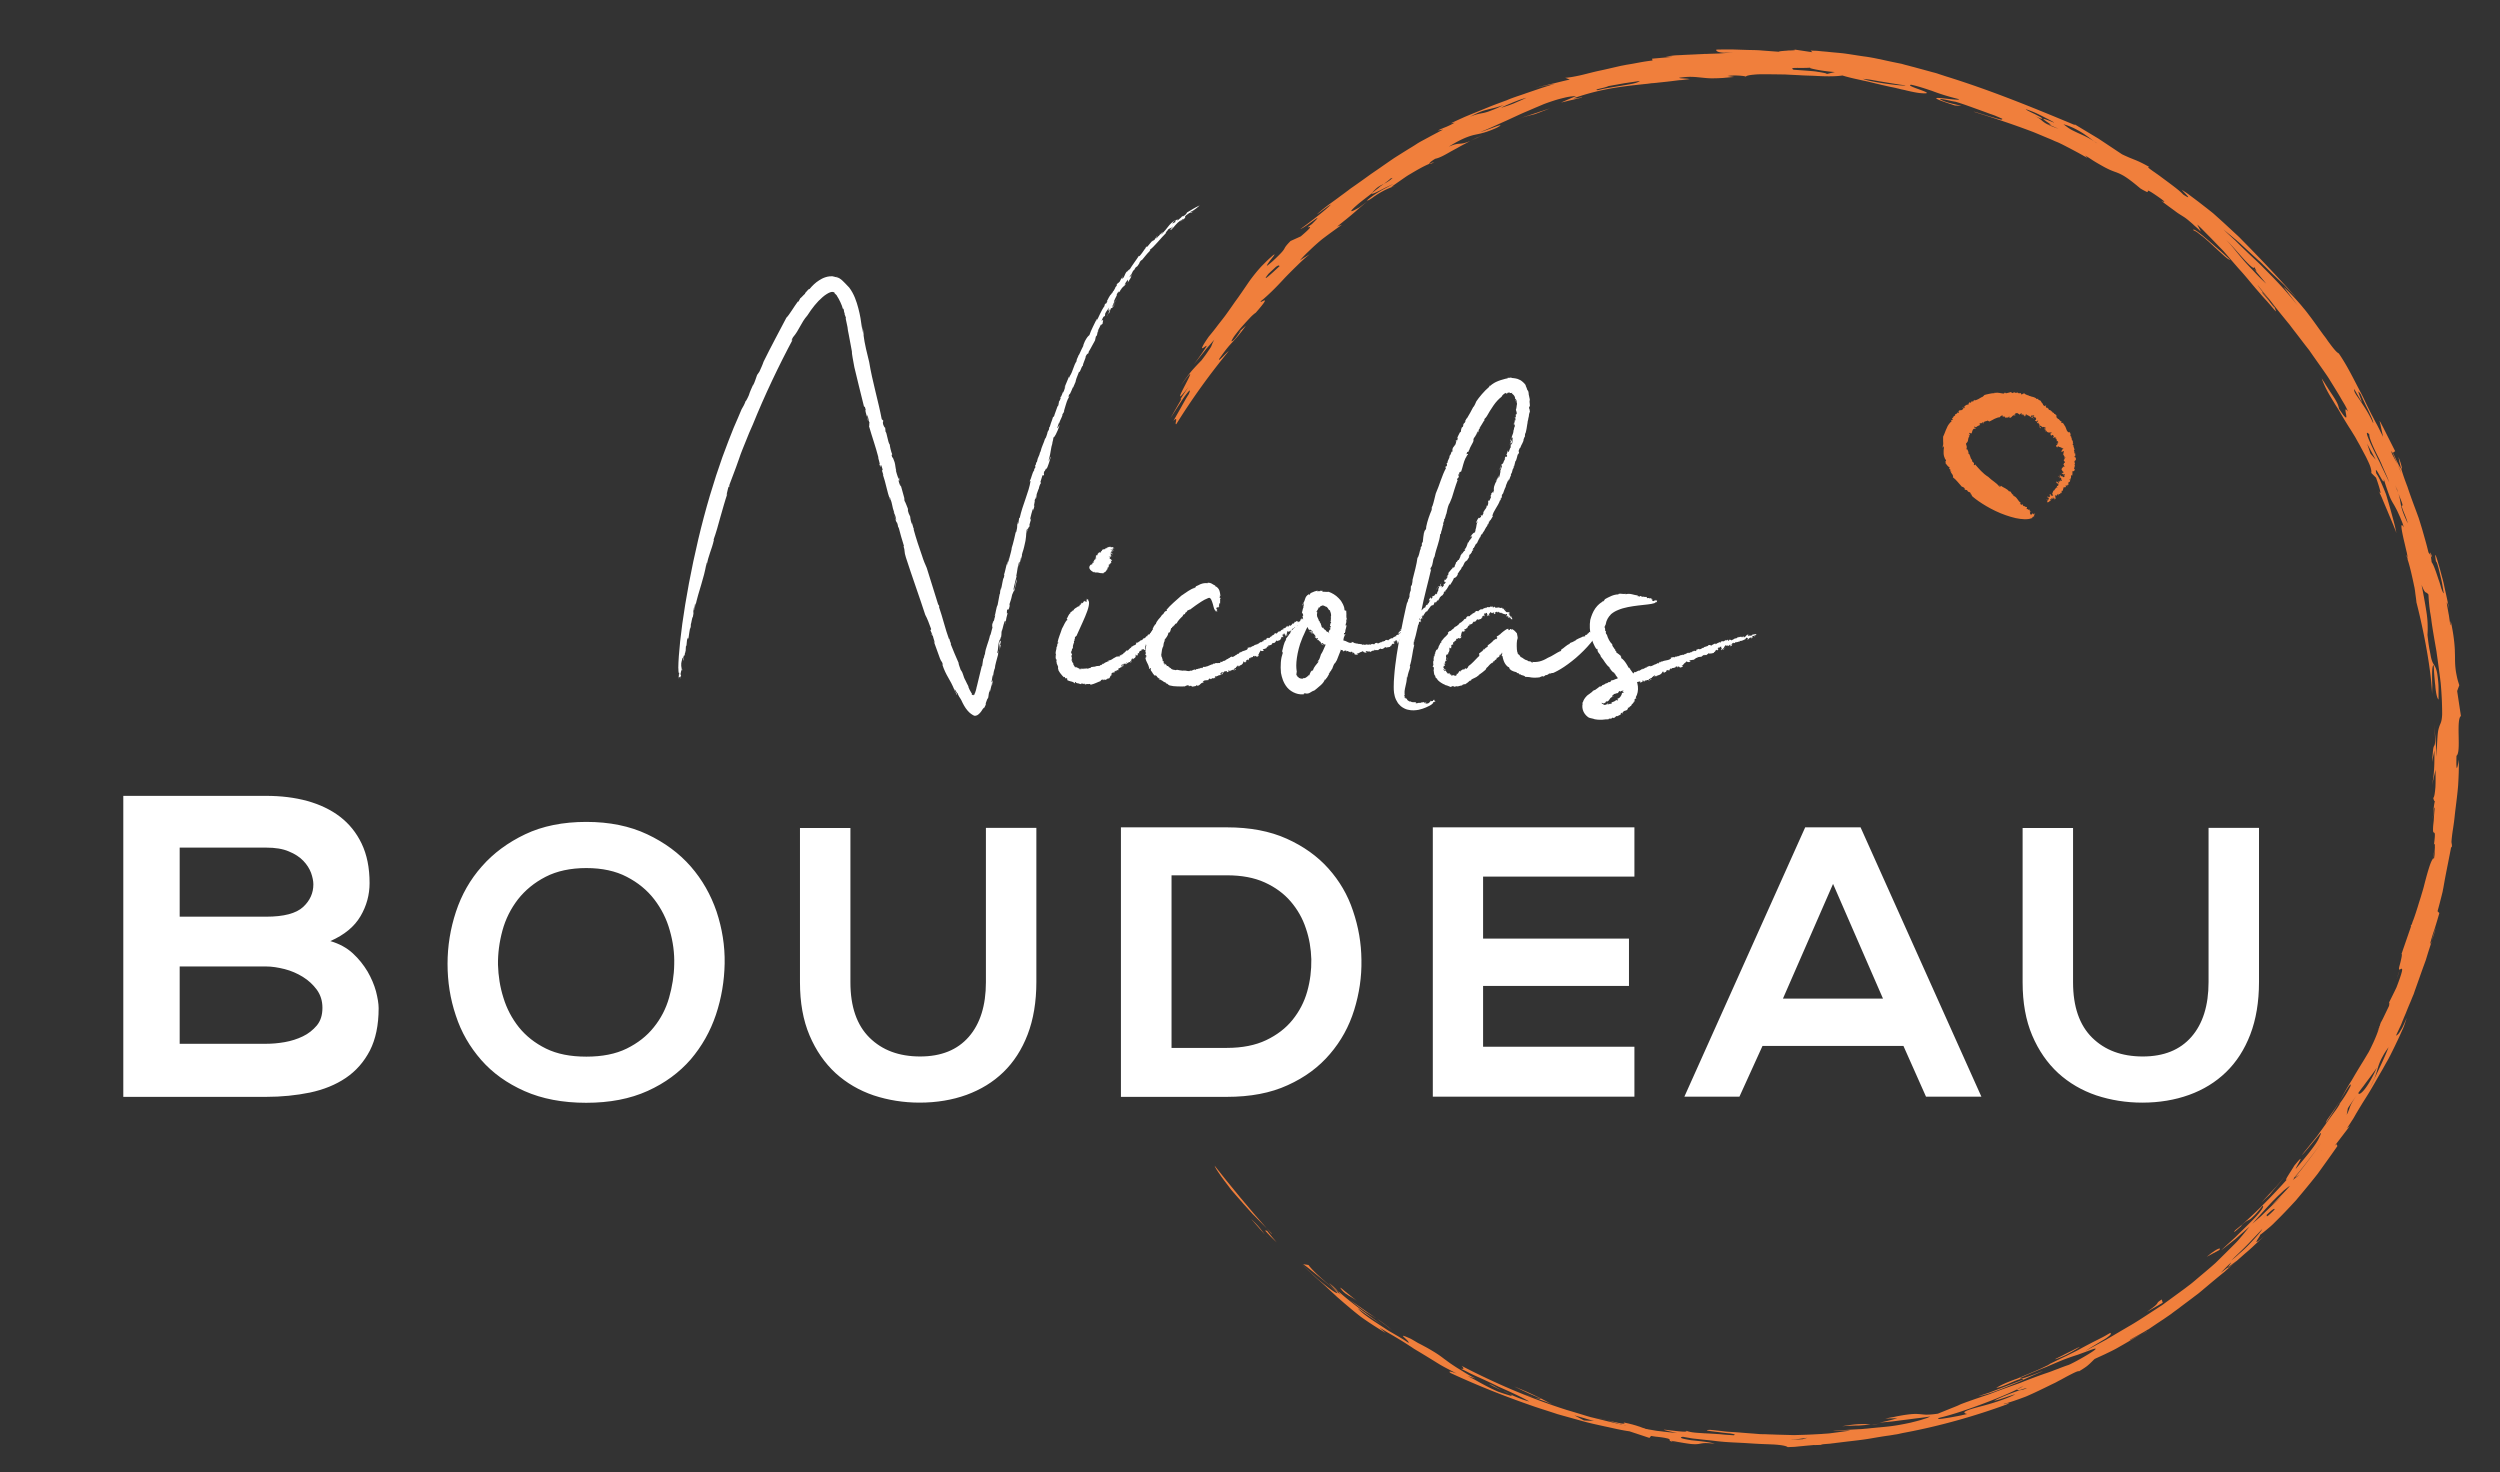
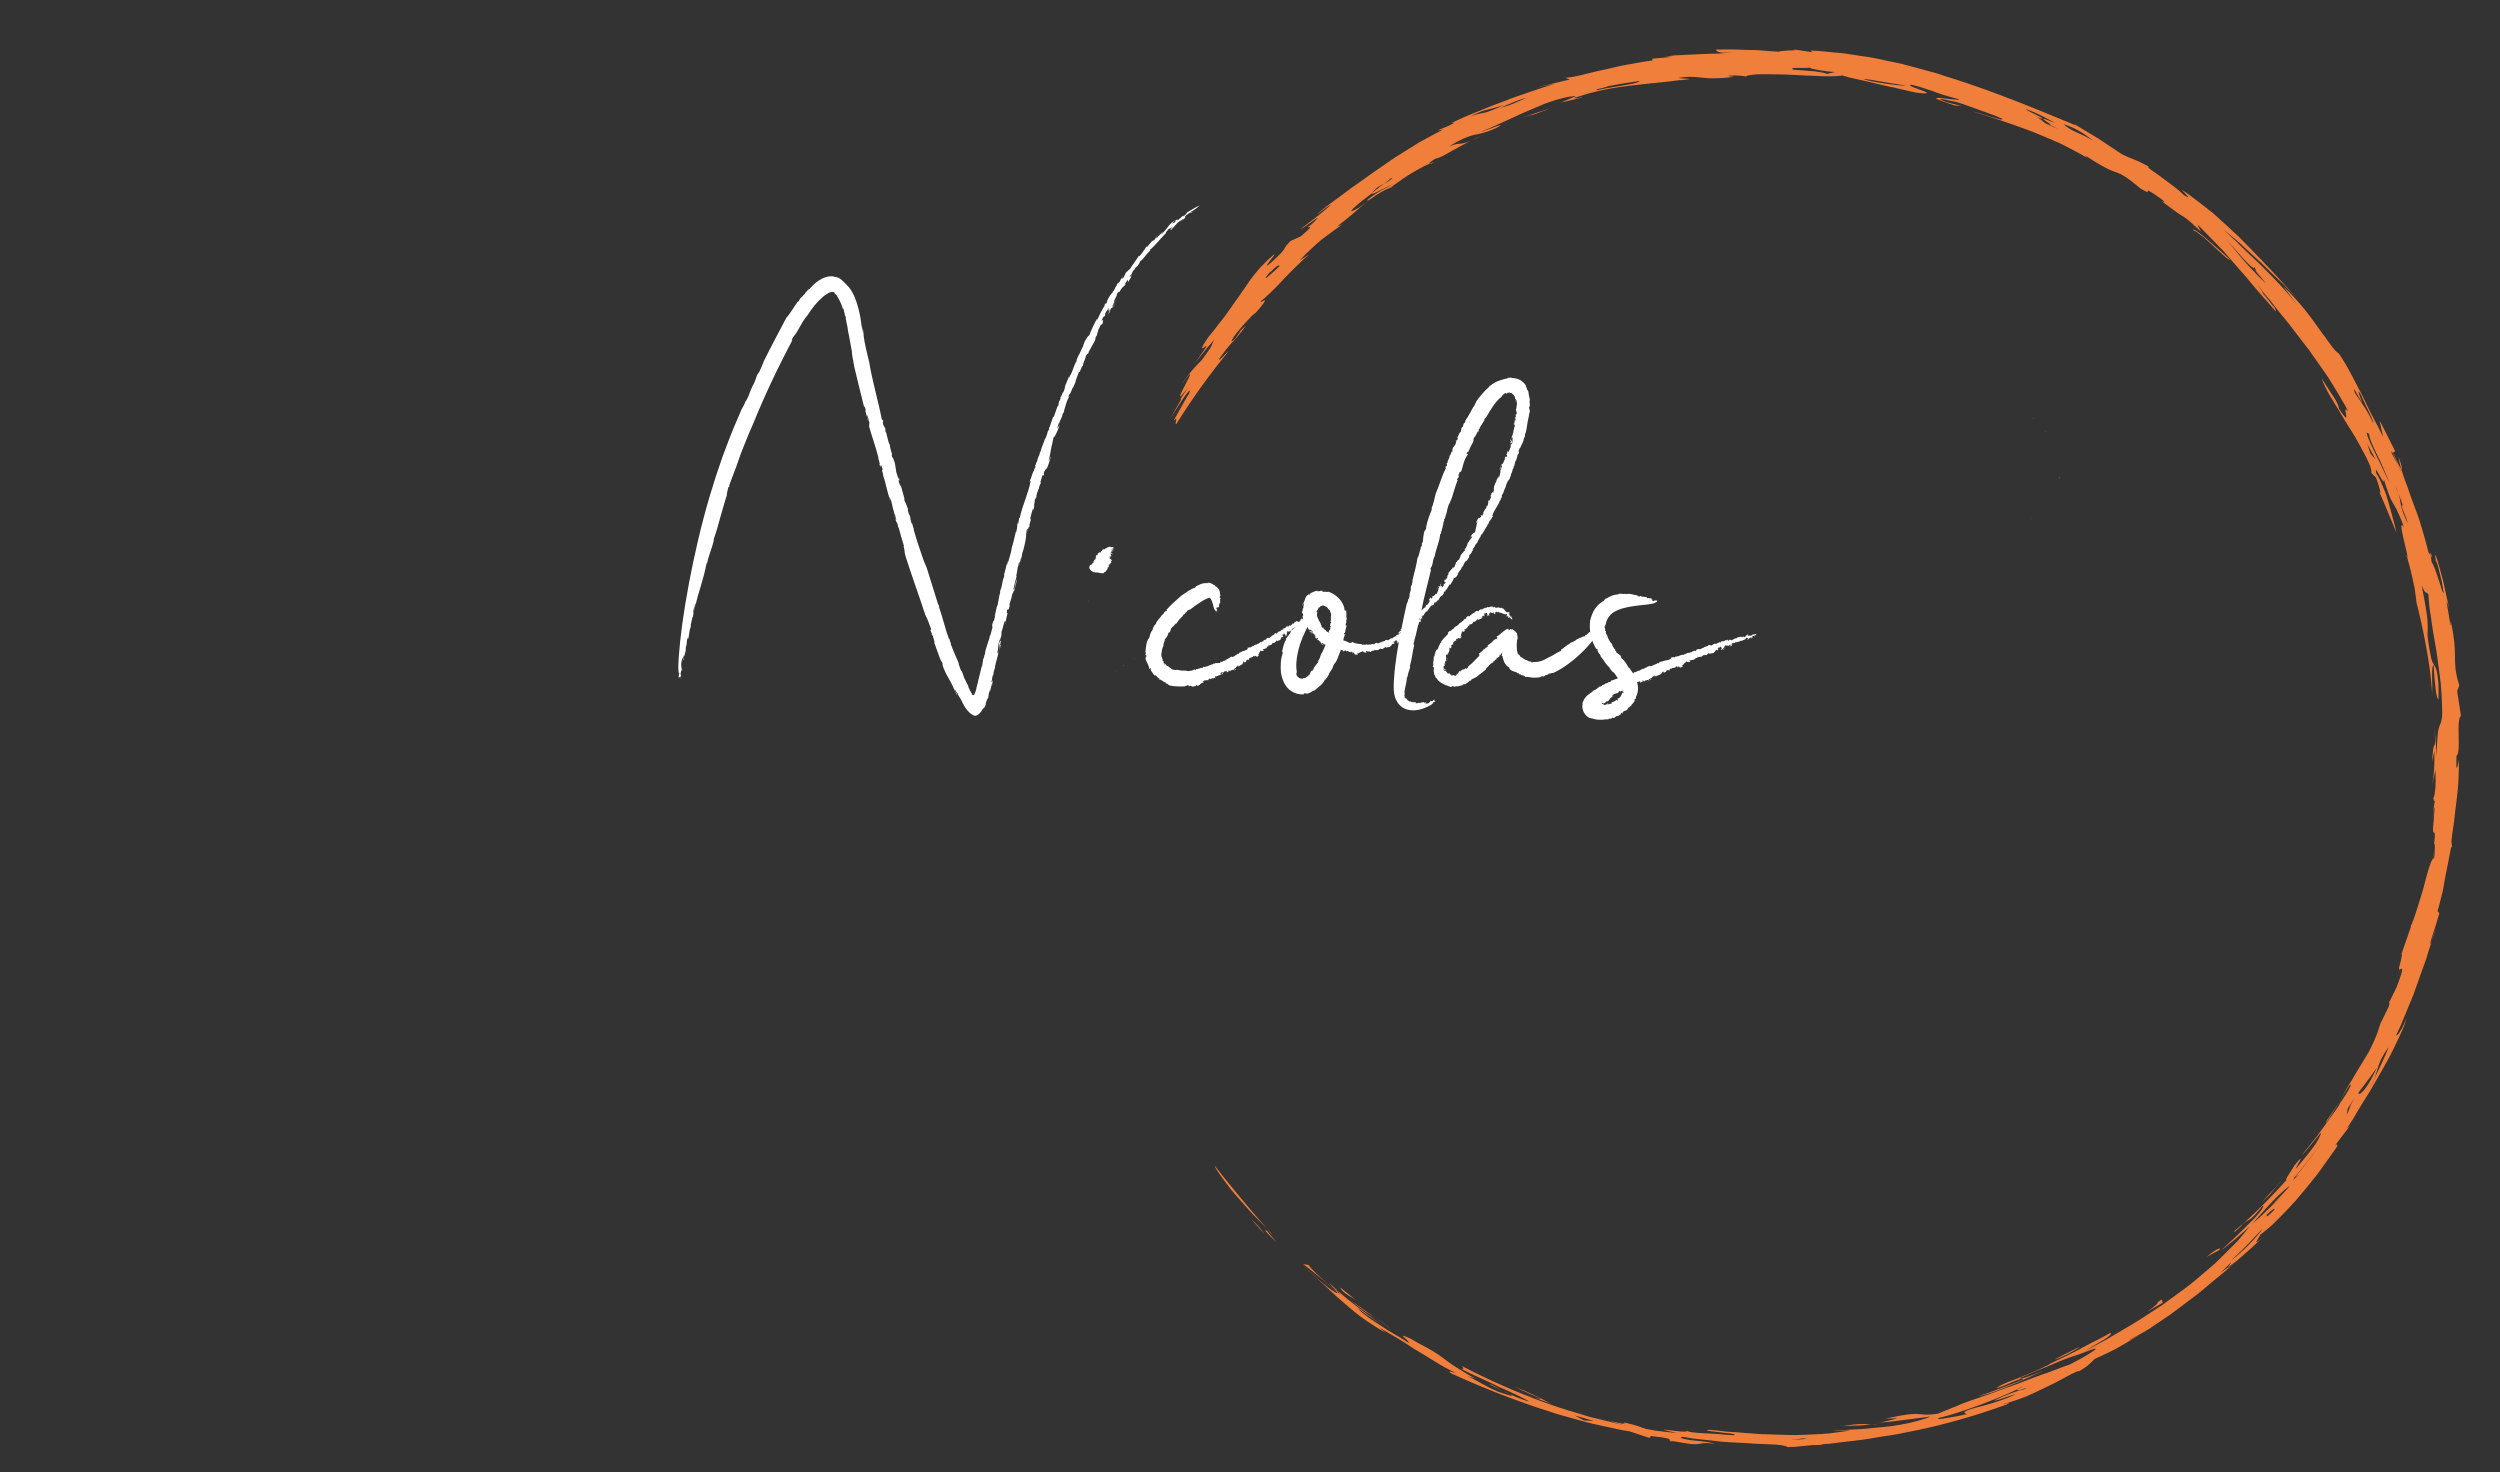
<svg xmlns="http://www.w3.org/2000/svg" viewBox="0 0 1516.6 893.1">
  <rect x="0" y="0" width="1516.6" height="893.1" fill="#333333" stroke="none" />
  <g fill="#fff">
-     <path d="m161.4 482.8c9 0 17.4 1 25 3.1s14.3 5.3 19.8 9.5c5.6 4.3 10 9.7 13.2 16.4s4.8 14.6 4.8 23.9c0 7.1-1.8 13.8-5.5 20.1s-9.7 11.3-18.3 15.1c5.4 1.6 9.9 4 13.6 7.4s6.6 7.1 9 11.1c2.3 4 4 8 5.1 12 1 4 1.6 7.4 1.6 10.2 0 10.3-1.8 18.8-5.3 25.7-3.6 6.9-8.4 12.4-14.6 16.6s-13.4 7.1-21.8 8.9c-8.3 1.7-17.2 2.6-26.6 2.6h-86.6v-182.6zm-52.4 73.3h52.5c10.7 0 18.2-2 22.4-5.9s6.2-8.5 6.2-13.7c0-2.1-.5-4.4-1.4-7-1-2.6-2.5-5-4.7-7.3s-5.1-4.2-8.8-5.7c-3.7-1.6-8.3-2.3-13.6-2.3h-52.6zm0 77.1h52.5c3.5 0 7.2-.3 11.2-1s7.7-1.9 11-3.5c3.4-1.6 6.2-3.9 8.5-6.6 2.3-2.8 3.4-6.3 3.4-10.7 0-4.2-1.1-7.8-3.4-11-2.3-3.1-5.1-5.7-8.5-7.8s-7.1-3.7-11-4.7c-4-1-7.7-1.6-11.2-1.6h-52.5zm246.7-134.6c14 0 26.3 2.5 36.9 7.5s19.4 11.5 26.4 19.5 12.2 17.2 15.7 27.4c3.4 10.3 5.1 20.8 4.9 31.5-.2 10.6-1.9 20.9-5.3 31.1-3.4 10.1-8.5 19.1-15.3 27.1-6.9 7.9-15.5 14.3-26.1 19.1s-23 7.2-37.3 7.2-26.8-2.4-37.4-7.1-19.4-11-26.3-18.9-12.1-16.8-15.4-27c-3.4-10.1-5-20.5-5-31.3 0-10.7 1.7-21.3 5.1-31.6s8.6-19.5 15.7-27.5c7-8 15.8-14.5 26.3-19.5s22.9-7.5 37.1-7.5zm0 28c-9.6 0-17.9 1.8-24.7 5.3s-12.4 8.1-16.8 13.7c-4.3 5.6-7.5 11.9-9.4 18.9s-2.8 14-2.7 20.8c.2 6.7 1.2 13.4 3.3 20 2 6.6 5.2 12.6 9.4 17.9 4.3 5.3 9.7 9.6 16.4 12.9s14.8 4.9 24.5 4.9c9.6 0 17.8-1.6 24.5-4.9s12.2-7.6 16.4-12.9c4.3-5.3 7.4-11.3 9.3-18s3-13.4 3.1-20.1c.2-6.9-.7-13.8-2.7-20.7-1.9-6.9-5.1-13.2-9.4-18.8s-9.9-10.2-16.7-13.7c-6.7-3.5-14.9-5.3-24.5-5.3zm273-24.5v93.6c0 12.1-1.8 22.8-5.3 31.9s-8.4 16.7-14.7 22.8-13.7 10.6-22.4 13.8c-8.6 3.1-18.1 4.7-28.4 4.7-9.8 0-19.1-1.5-27.9-4.4-8.8-3-16.5-7.5-23.1-13.5-6.6-6.1-11.9-13.7-15.8-22.9s-5.8-19.9-5.8-32.2v-93.6h30.6v93.6c0 14.8 3.9 26 11.6 33.6s17.9 11.4 30.7 11.4 22.6-4 29.5-11.9 10.4-19 10.4-33.2v-93.6h30.6zm115.6-.2c14 0 26.1 2.3 36.3 6.9s18.6 10.6 25.3 18.1 11.7 16 14.9 25.7c3.3 9.7 5 19.5 5.1 29.7.2 10.3-1.3 20.4-4.4 30.4s-8 18.9-14.7 26.7c-6.7 7.9-15.2 14.2-25.6 18.9-10.4 4.8-22.7 7.1-37 7.1h-64.2v-163.5zm-33.6 133.8h33.6c9.3 0 17.3-1.6 23.8-4.7s11.9-7.2 16-12.3 7.1-10.8 8.9-17.2 2.6-12.9 2.5-19.6c-.2-6.4-1.2-12.6-3.3-18.7-2-6.1-5.1-11.5-9.2-16.3s-9.4-8.7-15.8-11.6-14-4.3-22.9-4.3h-33.6zm280.8 29.6h-122.3v-163.4h122.3v29.9h-91.8v37.6h88.5v28.7h-88.5v36.9h91.8zm163.2-30.8h-85.5l-14 30.8h-33.4l73.3-163.4h33.6l73.3 163.4h-33.6zm-42.7-98.3-30.4 69.6h60.7zm258.4-34.1v93.6c0 12.1-1.8 22.8-5.3 31.9s-8.4 16.7-14.7 22.8-13.8 10.7-22.4 13.8-18.1 4.7-28.4 4.7c-9.8 0-19.1-1.5-27.9-4.4-8.8-3-16.5-7.5-23.1-13.5-6.6-6.1-11.9-13.7-15.8-22.9s-5.8-19.9-5.8-32.2v-93.6h30.6v93.6c0 14.8 3.9 26 11.6 33.6s17.9 11.4 30.7 11.4 22.6-4 29.5-11.9 10.4-19 10.4-33.2v-93.6h30.6z" />
    <path d="m654.3 215.7c0-.1 0-.2-.1-.2 0 .1 0 .2.1.2zm-25.5 64.8.2-.8c-.2.5-.2.7-.2.8zm45-101.7v.1c.3-.5.8-1.3 1.5-2.5zm-82.3 242.2.1-.2c-.1.1-.1.2-.1.2zm20.5-82.4c0 .3-.1.7-.2 1.2.2-.5.3-1 .2-1.2zm77-176.1-.9.8c.1 0 .4-.3.9-.8zm27.7-31.1h-.1c-.1.1 0 0 .1 0zm-12.9 10.2c-.2.3-.5.6-.7.9.3-.3.8-.8.7-.9zm-1.1 1.4c.1-.1.2-.3.3-.4-.1.2-.3.4-.3.4zm-290.9 262.1c-.2 1.2-.1 2.3-.1 3.4zm139.7-94.7.2.2c-.1-.2-.2-.2-.2-.2zm-137.7 96.5-.2.8c.1-.2.1-.5.2-.8zm263.6-225.6c-.4 1.2-1.9 3.1-1.7 3.2.6-1.1 1.6-2.5 1.7-3.2zm-142.6 104.5-.2-.8c.1.4.1.6.2.8zm-121 121.1.2-1c-.1.1-.1.2-.2.3zm101.6-232.5.3.3zm-8.5-6.6c.4.1.9.2 1.3.3s.9.2 1.3.4c-1.3-.5-2.1-.7-2.6-.7zm-95.2 240.7v1.9c.1-.6.1-1.3 0-1.9zm45.4-174.8c.1-.2.2-.5.3-.7-.2.3-.3.5-.3.7zm156.4 99.5c.1-.2.1-.4.2-.6 0-.1 0-.1-.2.6zm-6.2 52.2c-.3.9-.4 2.2-.4 2.9.3-.8.4-1.7.4-2.9zm-1.8 9.1c0-.1.1-.2.1-.3-.1.1-.1.2-.1.3zm14.1-57.4s0-.1 0 0zm-2.8 11.3c-.1.2-.2.5-.3.8.1-.2.2-.5.3-.8z" />
    <path d="m549.6 338.3c3.4 10.6 8.3 24.2 11.7 34.7 1.2 2.1 2.4 5.4 3.6 8.7l-.5.6 1.2 2.7c.2 1.2-.9-2.1-.4 0l.8.9c-.2.3 2.4 7.2.3 2.7l3.9 10.8c.9 2.4 1 1.2 1.9 3.9 0 .6-.5-.9-.6-.6 1.3 4 2.5 6.2 3.7 8.3s2.4 4.1 3.9 7.8l-.4-.6c.7 1.2 1.8 3.5 1.9 3.5.2-1.2-1-1.2-1.6-3.5.6 0 1.5 2.6 1.9 2.3.3.9.6 1.5 1 2.2l.6.9c.2.3.3.6.7 1.2.9 2 2.2 4.5 3.7 6.2 1.5 1.8 2.9 2.6 4.1 3.2.5.1 1.2 0 1.8-.3s1.1-.8 1.7-1.4c.2-.3.5-.7.8-1 .3-.4.6-.9.9-1.4.8-1 .8-.8.8-.7s.1.1 1-1.9v-.9c1.2-3.4 1-2.8 1.2-2.7.1-.5.2-.8.3-1.2.1-.2.1-.3.1-.4s0-.2.1-.3c.1-.4.1-.6.1-.9.1-.6.2-1.3.7-2.7l-.1 1.8c.5-2.3.8-3.1 1.5-6.2.2.1-.2 1.3-.4 2.2.9-1.6.5-2.9.8-3.8-.2.2-.8 2.3-.8 1.2.4-1.5.4-3.4 1-4.4l-.1 1.7c.5-3.2 0-1.8 1-5.4 0 .2.1.1.1.2.1-2.4 1.2-5.3 2-8.7l-.1.7c.2-1.4.1-2.2.3-3-.6 1.9-.6 1.4-.9 1.5 1.1-2.5.3-4.1 1.6-8.2.2.1.2 1.2-.3 2.3.2 1.6.6 1.8.3 4.5.2-1.6.6-3.5.7-3.1l-.4-.6c.2-1 .4-1.7.6-2.4-.2-.5-1 1.8-.7-.5.4-2.6.8-1.2.7-1.7.6-3.5-.2-1.6.7-4.9 0 .3-.1 1-.2 1.3.7-2.3 1.3-5.9 2-6.4.1.4.2.5 0 1.4l-.1-.1c-.2 2.7.4-2.2.7-1.3-.4.1.5-3.2.9-4.7l-.5.4c.1-5.3.7.4 1.7-4.6.5-3.2-.4 1.2-.2-.8.6-2.1 1.1-2.8 1.7-6 .4-.8 1-2.6 1.4-2.6.3-1.9 1.6-5.7 1.4-6.9-1.1 3.1-.4 3.3-1.8 7l-.1-1.2c.6-2.6 1.3-6 1.9-7.8-.2.3-.3.5-.3.2.8-3.8.6-4.9 1.7-8.5.5-.4-.1 1.7-.5 3.3.9-2.3.6-2.4 1.7-6 .4-.1-.6 2.4-.4 2.9l.9-4h.1c-.4-.7.8-3 1.3-5.5 1.5-5.8 1-6.9 1.5-10.2.4-.8.6-1 .6-.6-.6 1.4-.4 1.2-.4 1.7.5-2 1.7-4.1 1.6-3 .7-3.1-.6 1-.2-.9l1.2-4.2c-.4.4-.9 1.9-.5-.4.4-1.9.7-2.7 1.4-5.2 0 .4.6-.6.1 1.2.4-1.1 1-3 .9-3.7-1 2.6 1-4.4 0-2.5l1-2.6c-.2.6 0 .7-.3 1.6.6-.6.5-2.2.7-3.1.4-.9 1.1-3.3 1.3-3.4.1-.9.8-2.9 1.2-3.2.3-1.3-.2-.2-.3-.6l1.3-4.2c.3-.2 1-.3.9.4.3-1.7-.5-.8.3-3.2 0 1.5 1.3-3.1 1.2-.9.8-1.3 2-5.2 2.6-7.3.1-1.4-.9 2.3-1.3 2 1.8-6.1 1-6.8 2.6-11.1l-.5 1.1c.7-2.8.7-2.5.9-4.2.2.9 2.2-2.7 3.7-7.2-.1-.5-1.3 2.4-1.4 1.5l1-3c.1-.2.1.2 0 .6.8-2.7 2.4-4.8 2.1-5.7l1.6-2.5-.7 1c-.1-.5 1-3.5 1.1-4.1.9-3.1 1.5-4.2 2.5-5.7-.4.5-1.3 1.6-.4-.8.7.3 2.2-4.9 2.6-4.7.4-1 1.3-2.6 1-2.8l.4.3c-.5-.5.9-3.9 2-6.6.6 1 1.2-2.9 2.4-3.8-.3-.7 1.9-4.8 1.6-5.4.9-2 1.3-1.6 1.7-2l.2-1c.7-.9 2.5-4.6 3.8-6.8l.5-2.3.6-.7c0-.4.8-2.1.1-1.2l.6-1.1c-.5-.4.6-1.6 1.6-4 .3-.5.4-.3.2.2.6-1.1.6-.5 1.1-1-.6.7 1.2-4.4-.6-1.6-.3.1.4-1.7 1.1-2.7l.8-.4.2-1.6c.9-1.7 1.6-2.3 2.4-3.6-.7 1.4-.8 3.6 1.1 0-1 1.9-1.3 3-1.7 4 .4-.7.7-1.1.2.2 1.4-2.9.2-1.1 1.7-3.9.3.4.9-.3 2.4-2.6l-1.3 1.6c0-.1 0-.3.1-.4-.4.7-.6.8-.8.9.3-.5 1.3-3.5 1.8-3.8-2.3 2.4 2.4-5 .9-3.5.1-.4 1.2-2.3 1.5-2.3-1.1 2.4 1.5-1.4 1.6-.9.4-.9-1.4 1.6-.8.4.8-1.3 1.7-2.2 2.3-2.8l-.3.6 1.5-1.9c0-.5-1.6 1.7-.5-.2.4-.4 1.5-2.4 1.7-2.2-.3 1.1.5.7-.5 2.3.8-1.3 3.6-5.5 2.1-4.1l1.1-1.5c-.8.9-3 3.4-.9.2l.1.1 1.2-2.4.9-.8c-.1 0 0-.4.6-1.2.3-.1.9-.8 1-.7 1.7-2.3 1.4-2.2 1.5-2.6.9-1.3 1.4-1.7 1.1-.9 1.4-1.7 3.7-4.6 4.8-5.6 1.7-2.3-.5.4.4-1.1 2.2-1.4 6.5-6.9 9.9-10.3-1.4.4.9-.9 1-2-.6.8 3.7-2.6.8.3l1.8-1.8c1.5-.9-2.8 3-.6 1.7 2-1.9 2.9-3.7 5.6-5.6-.5 1.1 1.9-1.7 1.6-.8-.4.6-1.2 1.1-1.9 1.7l.5-.3c4.9-3.7 1-1.6 3.3-3.8 3-2.3 2.6-1.4 2.9-1.3.5-.3 2-1.4 2.8-2-1.7 1.5-3.6 2.1-3 1.2 1.7-.5 4.6-3 5.4-3.8-2.4 1.1-3.2 1.7-4 2.1-.8.5-1.5.9-3.7 2.2-.4.6-.1.9-2.6 2.6 1.3-1.4-.3-.1-.8.1.6-.1-1.6 1.4-2.2 2.1-.8.4 1-1.7-1.5.2v.9c-1 .7 0-.7-1.8 1.1.8-1.2-.7-.2 1.9-2.5-3.6 2.3-4.6 4.5-6.7 6.9.2-.3.2-.4.4-.6-.4.6-1.3 1.5-1.9 2.2-1.6 1.4 1-1.4.4-1.2-.8.8-1.6 1.6-2.4 2.5h-.1c-.6.7-1.1 1.4-1.5 1.5.5-.9.7-1.4 1-2l-2.1 3c.1-.5-2.3 2-.7-.1-1.2 1.4-2.4 2.7-3.5 4.1h-.7c-.8 1.1-.7 1.1.3 0-1.3 1.3-4.5 6.9-4.7 5.5-2.3 3.6-3.4 4.7-6.1 9.1 1-1.7.2-.9-.5-.1s-1.4 1.7-.3-.1c-1.6 1.9-1.4 2.6-2.4 4.3-1.2 1.4-1.1.5-.2-1.3l-1.1 2-.1-.1-.9 1.8c-1.4 1.6-.6.1-1.9 1.9l.1.6-1 1.1c.5-.4-.2.8-1 2.2l-.1-.1-.9 1.7c.8-1.8-1 1.5-.8.6-.9 1.4-.9 1.4-2.3 4.1l.5-.3c-1.7 3.5-.5-.1-2 2.7h.4c-2.7 3.7-3.5 6.9-5.3 9.7.8-1.7.3-1.5.3-1.4-1.2 2.6-3.5 6.8-4.4 9.7-.9.8-1.2.9-2.7 3.6-.9 2-1 2.4-1.1 3.1-1.1 1.9-2.5 5.7-2.9 5.7 0 .6-.9 1.8-1.1 2.9l-.2.2h.4c-2.2 3.2-2.2 6.1-4.3 9.4l.2-.7-.5 1.6c-.2.2-.1-.5-.2-.6-1 2.3-2 4.7-2.9 7l.8-1.3c-.6 1.5-.7 2.6-1.5 4.2.6-3-.9 2.3-1.5 2.7l.5-1.6c-.8 2.1-.8 2.1-.4 2-.9 2.7-1.3 1.6-1.9 4.2l.7-1.8c.4-.5.1.9-.3 2.1-.2.3-.6 1.1-.3.1-.7 2.2-2 5.3-2.2 6.3-.5 1.1-.6.7-.5 0-1.4 4.7-.8 2-2.2 6.7l-.2-.1-.3 1.7-1.2 2.1.5-.7c-.5 1.5-.7 2.5-1.4 4.2v-.8c-1.3 4.3-2.1 4.8-3.1 9-.1.3 0-.4 0-.7-.8 3.9-1.4 2.7-2.1 6.7 0-.3-.3.1-.3-.1l-.4 1.8-.3-.2.1 1.6-.7 1v.7c-1.3 1.6-1.5 4.4-2.8 6.8l.6-.3c-1 6.7-4.9 14.5-6.6 22.5l-.3-.2-.5 3.3c-.8 1.6 0-1.1-.4-.6-.7 3.5.1 1.6-.8 5.6-.8 2-.1-.8.1-1.8-.8 3.8-2.1 9.4-3 12 0 .1.1.3.1.1-.5 2.6-1.5 5.8-2.2 8.6-.1-.1 0-.8.1-1.5-.3 1-.7 2.3-.8 3.2l-.1-1.1c-.6 2.1-1.3 6.3-1.8 6.7.2-.2.5 0 0 1.8-.8.9-1 5.1-2 7.9 0-.4.4-2.6.3-1.9-.5 1.4-.6 2.8-.7 4.2l-.1-.5-1.3 7c-.8.9-1.4 6.5-1.7 6-.6 2.5.7-2 .1 1.1-.4.8-.5 2.8-.9 2.6v-.3l-.5 2.2v-1.5c-.4 1.9-.3 3.3-.1 3.5-.6 1.7-1 4.3-1.5 5l.1-.7c-1 5-2.9 8-3.2 12.1-.1.3-.2.2-.1-.4l-.7 3.1-.1-.8-.8 5.2-.2-.1c-.9 3.3-2 8.6-3.1 12.8l.1-.7c-.2 1.2-.4 2-.6 2.7l-.3.9c0 .1-.1.3-.1.4s0 .1-.1.1c-.2.4-.2.4-.3.9v-.1c-.1.2-.1.4-.2.6 0-.1 0-.3-.1-.4 0 .2 0 .3-.1.4s-.1.1-.2.1-.2-.2-.2-.3c-.1-.2-.1-.4-.1-.1-.1.2-.5.2-.6.3-.4-.7 0-.5-.1-.9 0-.1-.1-.2-.2-.2 0 0-.2-.3-.2-.4-.1-.2-.2-.3-.3-.5-.4-.7-.9-1.5-1.5-3.1h.2c-.7-1.4-1.2-2.2-2.1-4.2l.3.6c-1.8-3.1-1.2-4.3-3-6.6-.4-1.4-1.6-4.1-1.2-4.1-1.8-4.1-3.2-7.3-4.8-11.4.3-.9-.4-.9-.9-3.5l-.2.3c-2.2-5.9-3.8-13-6.1-19.6l.3-.3-.8-1.2c-2.2-7.2-5.1-16.4-6.9-22.1-.8-1.8-2-4.5-2.9-7.5l.1.3c-1.8-5.1-3.6-10.5-5.2-16.3.2.3.2-.3.4.3-.8-1.2-1-3.3-1.4-4.5l.2 1.5c-.8-1.5-1.2-3.9-1.2-4.8l-1.1-2.4v-.5l-.3-.4v-1.5c-.3-.6-1.4-3.9-2.1-4.9.1-.3-.5-2.7.1-.9l-2.6-9.4.3 1.5c-.3.3-1.3-2.5-1.5-4 .8 1.8.5 0 .5-.9-.5-1.2 0 1.2-.3.6-.7-1.5-1.7-4.9-1.8-5.8l.4.9c-.7-2.1-.5-3.3-1.1-5.4-.8-1.8-1-3.3-1.4-2.8-.9-2.7.1-1.2-.1-2.1-.6-1.2-1.5-5.2-1.4-5.7-1.2-1.3-1.8-7.6-2.6-7.9l-.2-2.4c-.2 0-.7-.4-1.3-2.2-.3-1.8.2-1.5.2-2l-1-1c-1.9-10.2-5.8-23.4-7.6-34.6-1.2-4.9-2.8-11-3.5-16.8l.2.7c-.2-2-.5-4-.8-6.1.1 1.5.3 3 .4 4.4-.3-1.3-.6-2.3-.8-3.6-.4-3.3-1-7.2-2.1-11.3s-2.5-8.5-5.5-12.5c-2.2-2.4-3.2-3.3-4.1-4.2-.5-.4-.9-.9-1.8-1.4s-2.3-1-4.3-1c.7 0 1-.1 1.6-.1-2.3-.4-4.3-.1-5.8.4-1.6.5-2.8 1.2-3.9 1.9-2.2 1.4-4 3.1-5.9 5.4 0-.5-.7.2-1.3.9s-1.2 1.5-1.2 1.2l-.1.6c-1 .8-2.9 3.1-2.8 2.6-.4.7-.8 1.5-1.2 2.2h-.4c-2 2.6-5.5 8.6-6.9 9.7-3.7 7.1-9.6 18-13.9 26.8-.4 1.4-1.6 4-2.5 6l-1.4 2c-.8 2.1-1.4 4.5-2.5 6.4v-.3c-.9 2.1-1.9 4.1-2.5 6.2-1 2.3-2.2 4.5-2.2 3.6.5.5-2.2 4.9-2.2 4.9s-.8 1.9-2.2 5.2c-.7 1.7-1.6 3.7-2.6 6-.9 2.4-2 5.1-3.2 8.1-4.7 11.9-10.2 28.4-14.9 46.1s-8.6 36.5-11.3 53c-2.7 16.4-4.1 30.5-4.2 38.4.2 1.1 0 4 .6 3-.1 2.3-.8 3.3-.6 3.7.6-3.1.7 1 1.5-1.9l-.1 1.9c.2.4 0-2.7.4-2.1l-.5-.6c.3-1.6.5-2.4.8-2.9-.1-1.5-.8-2.5.1-6l-.1 1c.4-2.8.6-1.7.8-2.3l-.1.6.6-2.3c-.5 1.8-.4 4.8-.2 3.3.6-3.4-.3.9 0-1.7.2-1.6.4-1.1.6-1l.4-2.8c.3.1-.3 1.9.2.8l.2-3.6c.8-.6.2-3.9 1.2-5.4-.2 2.6.3-.2.4.2.3-2.1.6-4.2 1-6.3.2-.6-.1 1.7.1.7.4-1.1.2-2 .3-2.6.3-.5.8-4.7 1.2-4.4 1-4.2-.3-1.9.7-5.8.4-.5-.5 3.1.1 1.4l.6-4.1c.1.4.3.9 0 2.4 1.2-5.5 2.5-9.6 3.7-13.6s2.3-7.9 3.2-13c.6-1.3 0 1.1 0 2.1.3-1.8.6-3.4 1-4.8s.8-2.6 1.2-3.8c.8-2.3 1.6-4.5 2.3-7.6l-.2-.2c1.5-4.1 2.8-8.8 4.1-13.6 1.4-4.8 2.7-9.7 4.3-14.4l-.5 1.1c.1-1.4.8-3.5 1.1-5.1.2-.2.2 1.3 1-1.5-.3.5-.7 1.7-.8 1.3.8-2 1.7-4.5 2.8-7.4s2.3-6.1 3.5-9.6c.3-.9.6-1.7.9-2.6s.7-1.7 1-2.6c.7-1.7 1.4-3.5 2.1-5.2s1.4-3.5 2.1-5.2 1.5-3.4 2.2-5c7.1-17.6 15.9-36.1 24.6-52.3-1.3 2.5-1.4 1.1-.2-.7 3.8-4.4 4.8-8.8 8.7-13.2 2.8-4.4 5.9-8.3 9.2-11.1.8-.7 1.6-1.3 2.4-1.8s1.5-.9 2.1-1.1 1-.3 1.4-.3.8.1 1.4.4l-.1.3c.5.6.8.7 1.5 1.5h-.1c1.5 2.2 3.3 6.1 3.7 8h.4c.6 2 0 1.1.8 3.1h-.2l.9 2.4c-.3 0 0 1.4.4 3.1s.8 3.7.8 4.6c.1.7.3 1.5.5 2.5s.4 2.1.6 3.2c.4 2.3.9 4.8 1.3 7-.2.9.9 6.2 1.5 9.6 1.5 6.6 3.9 15.8 5.9 24.1l.4-.3.6 2.1c-.1 0-.1.3-.2 0 0 1.8 1.4 4.9 1.6 6.7.1-1.2-.3-1.5-.6-2.7-.3-1.8.6-.2 1 2.2h-.1l.6 1.6c-.3.3 0 1.8-.3 2.1 2 7 3.8 11.7 5.7 19-.6-.6 1.6 5.2.5 3.9 1.5 4.3.3-.9 1.3 1 .3 1.2.9 2.4.7 2.7-.3-.5-.1 1.1-.4.1l.9 2.9c0 .3-.2-.3-.4-.6 2 5.8 2.6 10.6 4.5 15.8.3.3-.6-2.1-.2-1.8 2 5.2 1 4.8 2.8 9.7l-.6-.9c.7 1.5 1.2 2.2 1.7 4.9-.2.6-1-2.1-1.5-3.4.5 1.8 2 6.4 1.9 4.9.8 2.1.7 3 .9 4.2.1 0-.4-2.1.2-.9.7 3 2.1 7.6 3.2 11.2-.1 0-.2.3-.3 0 1.1 3.1.2 3.1 1.5 7z" />
    <path d="m620 335.6-.4 1.5c.1 0 .2.1.1.8zm-16.8 69.9v.6c.1-.4.1-.5 0-.6zm-3.7 17.6c.3-1 .2-.9.1-.7-.1.3-.4.9-.5 1.3 0 .1.1.1.4-.6zm30.4-127v.4c.1-.3 0-.4 0-.4zm41.3-104.1c-.1.1-.2.2-.3.4.1-.1.2-.2.3-.4zm-3.4 5.2c-.1.3-.3.6-.5 1.1.2-.4.4-.8.5-1.1zm-45.2 125.2c-.1.4-.2.8-.2 1.2.2-.7.2-1 .2-1.2zm44.2-122.8-.7 1.4.1.1zm5.4-9.3c-.3.5-.7 1.3-1 1.7.5-.6.8-1.1 1-1.7zm-30 66.4v.2c-.3 1.2-.1.5 0-.2zm22.1-50.7c0 .1-.1.1-.1.2l-.1.5zm11.4-21.4c-.1.3-.3.5-.3.7.1-.2.3-.4.5-.7zm-24.6 50.4c0-.5 0-.7-.1-.7-.2.5-.2.8.1.7z" />
    <path d="m697.6 383.6-.1-.1zm-7.8 5.8v-.1zm12.2-9.7c0 .1 0 .1 0 0 .1 0 .2-.1.3-.2zm-29.1 20.9.1-.1zm10.3-6.1c0 .1 0 .1-.1.2.1-.1.1-.1.1-.2zm23.6-14.5h-.3zm3.3-5.2s-.1 0 0 0c-.1 0 0 0 0 0zm-2.3 1.1v.2s.1-.1 0-.2zm-.1.3v-.1zm-47.3-11.2c.1-.1 0-.4-.1-.6zm-3 40.8v-.1zm1.2-42 .1-.1s-.1 0-.1.1zm46.5 19c.1.3-.4.4-.2.5.1-.2.4-.2.2-.5zm-52.7 31.6h-.1zm6.2-50.6-.1.1h.1zm-9 34.4s.1 0 0 0zm.4-.8c0 .1.1.1.1.2 0-.1 0-.2-.1-.2zm10.3-32.9v-.3c-.1 0 0 .2 0 .3zm-8.7 23v.1c.1 0 .1 0 0-.1zm32.3 6.6h.1c-.1-.1-.1-.1-.1 0z" />
    <path d="m681.6 403.4c-.1 0-.2.3-.2.5.2 0 .2-.2.2-.5zm-1 1c0-.1 0-.1 0 0zm7.3-4.8c-.1 0-.1 0 0 0zm-1.4 1.1h-.2z" />
-     <path d="m662 415.3c.9-.2 2-.6 2.9-1 .5-.2 1-.4 1.4-.6.5-.2.9-.3 1.3-.5.2-.6.7-.8 1.2-1.1l.3.6.3-.4c.2.1-.3.3.1.4v-.5c.1.2 1.1-.3.6.4l1.7-.7c.4-.2 0-.6.4-.6.2.1-.1.2.1.4 1.4-.1.8-1.8 2-2.1v.1c.1-.3.4-.4.4-.5-.4-.5 0 .4-.5.2-.2-.5.2-.5 0-.8.3 0 .3-.3.5-.5.5.1.9-.4 1.4-.1.1-.2 0-.8.3-1.1.5.2.2.4.6.3l-.1-.3c.3-.1.3 0 .4.1.3-.2 0-.5.5-.6l-.1.4c.2-.3.4-.3.8-.5.1.2-.1.3-.2.3.5.3.3-.4.4-.4-.1-.1-.4 0-.5-.3.2-.1.2-.6.5-.4v.4c.3-.5 0-.5.5-.7 0 0 0 .1.1.2.1-.5.6-.5 1.1-.7v.1c.1-.2 0-.5.2-.6-.3 0-.3-.1-.5-.4.6.2.1-.8.8-.9.1.2.1.4-.1.4.1.6.4 1 .2 1.4.1-.2.3-.5.4-.2l-.2-.5c.1-.1.2-.1.3-.2-.1-.3-.5-.3-.4-.6.2-.4.5.3.4.1.3-.5-.1-.6.4-.7 0 .1 0 .2-.1.2.4 0 .7-.6 1.1-.1 0 .1.1.3 0 .3l-.1-.1c-.1.6.2-.3.4.2-.2-.3.2-.5.5-.6l-.3-.3c-.1-1.4.4.6.9.1.2-.5-.2 0-.1-.4.3-.1.6.1.9-.3.2 0 .5 0 .8.4.1-.3.8-.4.7-.8-.6 0-.1.7-.9.5l-.1-.4c.3-.2.6-.7.9-.7-.1 0-.2-.1-.2-.2.3-.5.2-.9.7-1.1.3.3 0 .4-.2.6.5 0 .3-.2.8-.4.2.2-.3.2-.1.5l.4-.5v.1c-.3-.5.4-.2.6-.6.7-.5.3-1.2.4-1.9.2 0 .3.1.4.3-.3-.1-.2.1-.1.2.2-.2.8 0 .9.3.3-.4-.3-.1-.2-.4l.5-.4c-.2-.2-.5-.1-.3-.5.2-.2.3-.3.6-.5 0 .1.4.3.1.4.2 0 .4-.2.3-.5-.5.1.3-.6-.2-.8l.5-.1c-.1.1 0 .2-.1.2.4.3.2-.3.2-.4.2 0 .5-.2.6-.1 0-.2.3-.3.5-.2.1-.2-.2-.2-.2-.4l.5-.4c.2.2.7.6.6.7 0-.3-.4-.6-.1-.8.1.5.6-.1.7.6.4.1.8-.3 1-.6-.1-.4-.4.1-.6-.2.6-.7-.1-1.5.6-1.8h-.2c.2-.4.2-.4.1-.8.2.4 1.2.6 1.6.1-.1-.2-.6-.1-.8-.4l.3-.4s.1.1.1.2c.2-.4 1-.1.7-.6l.8.2-.3-.1c-.1-.2.2-.6.2-.7.2-.5.4-.5.8-.4-.2-.1-.6-.3-.4-.6.5.5.7-.3 1 0 .1-.1.5-.1.2-.4l.3.4c-.4-.5 0-.8.2-1.2.6.7.3-.4 1 .1-.4-.5.4-.7 0-1.1.2-.2.6.2.8.3l-.1-.3c.3.1.8-.3 1.2-.4l-.1-.6.3.1c-.1-.1.1-.4-.2-.4l.1-.1c-.4-.4.1-.3.1-.7.1 0 .2.1.2.2.1-.1.3.1.5.2-.2 0-.3-1.2-.8-1-.2-.1-.1-.5.1-.5l.5.3-.3-.5c.1-.3.5-.1.7-.2-.1.2.4 1.1.8.6-.2.3-.1.6-.1.8.1-.1.2-.1.2.2.2-.4-.1-.3.1-.7.3.3.5.4.9.2h-.5s0-.1-.1-.1-.2 0-.3-.1c.1-.1-.1-.8.2-.6-.8-.2.1-1-.4-1.1-.1-.1.1-.4.3-.2 0 .5.6.2.8.4 0-.2-.5 0-.5-.3.1-.2.5-.1.7-.1v.1l.4-.1c-.1-.2-.5 0-.4-.3.1 0 .3-.3.4-.2.1.3.5.5.4.8.1-.2.6-.8.1-.8l.2-.2c-.3 0-.8.1-.5-.3l.1.1v-.5h.3c-.1-.1-.1-.2 0-.3.1.1.3 0 .4.1.3-.3.1-.5 0-.6.1-.2.3-.2.4.1.3-.2.6-.6.9-.6.1-.5-.1 0-.2-.4.9.3 1.2-.8 1.5-1.4-.7-.3.1-.2-.3-.7.1.3.8-.1.6.5l.2-.3c.5.1-.2.6.5.7.3-.3-.2-1 .4-1.2.3.5.1-.4.5.1.1.2-.1.3-.1.4h.1c.7-.6-.3-.6-.2-1.2.3-.5.6-.1.8.1.1 0 .3-.3.2-.5 0 .5-.6.3-.8-.1.6.2.6-.6.5-.9-1 .2-.4.4-1.4.5.1.2.5.5 0 .7 0-.4-.2-.2-.3-.2.3.1-.1.3-.1.5-.3-.1-.3-.6-.7-.4l.5.5c-.2.1-.3-.4-.5 0-.1-.4-.5-.3-.2-.8-.8 0-.4.9-.5 1.4 0-.1-.1-.1-.1-.2.1.2-.1.3-.1.5-.3.1-.1-.4-.3-.5l-.3.4c0 .2 0 .3-.2.2-.1-.3-.2-.5-.3-.7v.7c-.1-.2-.6 0-.5-.3l-.4.6-.4-.3c-.1.2 0 .3.2.1-.3.1-.2 1.4-.8.7-.1.7-.4.8-.7 1.5.1-.7-.8.1-.6-.5-.4.1-.1.5-.2.8-.3 0-.6-.4-.5-.7l-.1.4-.1-.1v.4c-.4 0-.4-.3-.6-.1l.3.3h-.3c.2.1.1.3 0 .5l-.1-.1-.1.3c0-.4-.2.1-.4-.2-.2.2-.2.2-.4.5l.3.1c-.2.6-.3-.3-.6 0l.3.2c-.8.1-.5 1-1.1 1.1.1-.2-.2-.5-.1-.4-.2.4-.7.8-.7 1.4-.4-.2-.6-.3-1-.1-.2.2-.2.3-.1.6-.3.1-.6.7-.8.4.1.2-.2.2-.2.4l-.1-.1.3.2c-.9-.1-.4.9-1.2.9v-.1l-.1.3c-.1-.1-.1-.2-.2-.3l-.8.7h.3c-.1.2 0 .5-.3.5 0-.6-.3.2-.6 0l.1-.2c-.2.2-.2.2 0 .5-.2.4-.6-.3-.7.2l.2-.2c.2.1.2.4.1.5-.1 0-.3 0-.2-.2-.1.3-.6.5-.6.7-.2 0-.3-.2-.3-.3-.3.7-.3.2-.6.8l-.1-.1v.3l-.5-.1.3.1c-.1.2-.2.4-.4.5l-.1-.3c-.4.5-.8.1-1 .8-.1 0-.1-.1 0-.2-.1.7-.6-.1-.7.7 0-.1-.2-.1-.2-.2l-.1.3-.2-.3.2.6-.4-.2v.2c-.7-.4-.6.3-1.2.1l.4.3c-.1 1.3-2 1-2.5 2l-.2-.3-.1.6c-.4-.1-.1-.3-.3-.4-.2.5.2.6-.2 1-.4 0-.1-.3-.1-.5-.3.5-.8 1.1-1.2 1.2 0 0 0 .1.1.1-.2.4-.7.5-.9.8-.1-.1 0-.2 0-.3-.1.1-.4.1-.3.3l-.1-.3c-.3.1-.6.7-.8.5.1.1.3.3.1.5-.5-.4-.4.6-.9.6 0-.1.2-.3.1-.3-.3 0-.2.3-.3.6l-.1-.2-.6.8c-.5-.4-.7.6-.9.2-.3.2.4 0 .1.3-.2-.1-.3.3-.5 0v-.1l-.2.2-.1-.4c-.2.2-.1.6 0 .9-.3 0-.5.3-.8.1v-.1c-.5.5-1.5-.2-1.6.6-.1 0-.1-.1 0-.1l-.4.2-.1-.3-.4.7-.1-.2c-.4.2-1 .7-1.5 1v-.1c-.4.6-.6.2-.9.6v-.1l-.4.2v-.2c-.1.5-1 0-.7.2-.1.2-.2.6-.2.8-.4.2-.2-.2-.5-.2-.3.1-.2.5-.7.5l-.1-.2c-.2.1-.2.3-.5.5v-.1c-.2.6-.8-.2-.7.7-.2 0-.5.2-.7-.1-.4.5-.8.8-1.3 1.1-.3-.5-.1.1-.6-.1l.2.3c-.4.2-.8.2-1.3.2s-.9 0-1.3.2l-.1-.3v.4c-.5.1-1 .2-1.5.2-.5.1-1 .2-1.3.2-.2.2-.4.7-.8.6v-.1c-.6.3-1.2.5-1.9.4v-.3c-.1.4-.4.1-.5.1l.2.2c-.2.3-.5 0-.6-.2l-.3.3s0-.1-.1-.1l-.1.2-.2-.4c-.1.1-.4.2-.6.6 0-.1-.3-.3-.1-.3-.4 0-.7-.2-1-.2l.1.2c0 .3-.4.5-.5.3.3-.2.1-.5 0-.7-.2.2.1.3 0 .5-.2.2-.6.3-.7.1l.1-.1c-.2.1-.2-.5-.4-.6-.3.2-.3-.1-.4.5-.3 0 0-.4-.1-.5-.1.1-.3.1-.3 0-.1-.1-.1-.2-.1-.4-.4.7-.5-.5-.8.1v-.4c-.1.2-.3.5-.5.5 0-.3.2-.5.3-.7l-.5.5c-.2-.5-.4-.9-.7-1.2l-.3-.6c-.1-.2-.1-.5 0-.7-.1-.1-.2-.1-.3-.2s-.2-.2-.2-.3c-.1-.2-.3-.4-.3-.8h.1l.1-.6-.2.5c-.1-.1-.3-.2-.3-.3 0-.2.1-.4.1-.5.1-.2.1-.4.1-.6 0-.4 0-.9-.2-1.3-.8-.6.7-.4.1-.9.1.1.2.1.3.1-.2-.6-.3-1-.8-1.7.8.2 0-.4.4-.3l-.3-.1c.2-.1.3-.5.6-.4l-.4-.3h.3c.1-.4-.1-1.3.7-1.3-.3-1 .2-2.6.7-3.7-.2-.2-.1-.6-.1-.9l.5-.2c0-.3-.4-.8-.1-1 0 0 .1 0 .1.1 0-.3.3-.5 0-.9.1-.3.4-.6.7-.3-.6-.2.3-.6.3-.6s1.8-3.9 3.8-8.4 4.2-9.5 3.8-12.3c-.2-.3-.2-.7-.6-.8.1-.3.6-.1.4-.4-.4.2-.6-.6-1.2-.4l.1-.3c-.2-.2 0 .4-.3.2l.5.4c-.2.1-.4.2-.6.1.1.3.7.8.2 1.1v-.1c-.2.4-.5 0-.6 0v-.1l-.4.1c.3-.1.1-.7 0-.5-.4.3.2 0 .1.3-.1.2-.3 0-.5-.1l-.2.4c-.2-.2.1-.2-.2-.2v.6c-.7-.3 0 .6-.7.5 0-.4-.2-.1-.4-.3l-.4.8c-.1 0-.1-.3-.1-.2-.3.1 0 .3 0 .4-.2 0-.3.6-.7.3-.6.4.4.5-.1.9-.3-.1.2-.4-.2-.3l-.2.6c-.1-.1-.4-.3-.2-.5-1.1 1.2-2.8 1.3-3.1 2.8-.4 0-.1-.2-.3-.5-.1 1.2-1.3 1-1.7 1.9l.2.1c-1.3.8-1.5 2.4-2.4 3.6l.3-.1c.2.3.1.6.1.9-.1 0-.5-.4-.5 0 .1 0 .3-.2.4-.1-1.2.9-2 3.4-3.1 5.2-.8 2.7-2.2 5.6-2.7 8.5.1-.4.7-.1.5.2-1.3.7-.1 1.6-1.1 2.4.1 1.8-1.1 3.3-.2 5h-.3c-.2.3.1.3.1.6h-.1c-.1.3 0 .7 0 1 .1.3.1.6.1.8h.4c.1.4-.3.2 0 .6h-.2l.4.4c-.7 0 .1 1.1-.1 1.5.1.3.3.6.4 1 .2.4.4.8.5 1.3-.1.1-.1.4-.1.8.1.4.3.8.3 1.2.2.3.4.6.6 1s.5.7.8 1.1.6.8.9 1.1l1 1 .3-.3.4.3-.1.1c0 .7.9.5 1.1 1 0-.4-.2-.2-.5-.4-.2-.4.4-.5.6 0l-.1.1h.4c-.2.3 0 .6-.1.9.7.4 1.3.5 1.9.7.6.1 1.2.3 1.9.6-.3.3 1 .2.6.7.9 0 0-.5.5-.9.2.1.5 0 .5.2-.1.1.1.4-.1.4l.6.1c0 .1-.1.1-.2.1 1.2-.2 1.9.7 3 .5.1-.2-.4-.1-.3-.3 1-.4.8.5 1.8.1l-.2.3c.3-.2.4-.5.9-.2.1.4-.4.3-.6.5.3 0 1.2-.1.9-.4.4-.1.5.2.8.3 0-.1-.4-.2-.2-.4.5.2 1.4.1 2 0 0 .1.1.2 0 .3 0-.5.1.4.8.1z" />
    <path d="m688.1 399.5-.2.1c.1.1.1.1.1.3zm-10.6 7.9c.1-.2-.1-.2-.2-.2.1.1.1.2.2.2zm14.5-12.4c0 .1 0 .1.1.2-.1-.1-.1-.2-.1-.2zm11.9-10.9c-.1 0-.1 0 0 0zm-1.1.2s-.1.1-.1.2c.1-.1.1-.2.1-.2zm-13.8 13.3s-.1.1-.1.2c.1 0 .1-.1.1-.2zm13.7-13-.2.1v.1zm1.4-.7c-.1.1-.2.1-.2.2.1-.1.2-.1.2-.2zm-8.1 6.8c0 .2.1.1 0 0z" />
    <path d="m702.4 385.8v.1z" />
    <path d="m698.9 388.8c-.1-.1-.1-.2-.1-.3-.1 0-.1.1.1.3z" />
    <path d="m670.6 332s-.1 0-.1-.1c0 0 0 .1.1.1zm-1.7.8c0-.1 0-.1 0 0zm-2.4 2.1s-.1 0 0 0zm1.5-1.2c.1 0 .1 0 0 0 .1.1.1 0 0 0zm6.9-1-.2-.1s.1.1.2.1zm-.5-1.2c-.1 0-.1-.1 0 0-.1-.1-.1 0 0 0zm-1.1-.2s.1.1 0 0c.1.1.1.1 0 0zm.2.1c-.1 0-.1 0 0 0zm-11 14s.1.1.3.2zm2.6-8.1c-.1 0-.1 0 0 0zm10.1-3.9c.2.1-.1 0 .1.2 0-.1.2 0-.1-.2zm-11.5 6.5c-.1 0-.1-.1 0 0zm-1 5.7.2.1s-.1 0-.2-.1zm.1-4.1c0-.1 0-.1 0 0zm5.4-7.8c0-.1 0-.1 0 0z" />
    <path d="m673.2 337.4c-.1 0 .1.1.2.2 0 0 0-.1-.2-.2zm1-.4h-.1z" />
    <path d="m674.2 341.4c0-.3-.3-.8-.1-.9-.4-.3-.4-.3-.5-.5l.6.3-.2-.2c.2.1.1.1.3.2l-.4-.2c.2.1.2-.1.6.2l.1-.2s-.5-.3-.3-.3c.2.1.1.1.3.2.5.1-1.1-.8-.7-.8l.1.1-.2-.2c-.6-.3.3.2-.1.1-.5-.3-.2-.2-.6-.4.2.1-.1-.1-.1-.2.3.1.2-.1.6.1-.1-.1-.6-.4-.6-.4.4.2.4.2.5.2l-.3-.2c.1 0 .1 0 .3.1 0 0-.4-.2-.2-.2l.3.2c-.1-.1 0-.1 0-.1.2.1.1.1.1.1.4.2-.2-.1-.1-.1-.1-.1-.2 0-.5-.2.1 0-.4-.3 0-.1l.3.2c-.2-.2-.3-.2-.2-.2 0 0 .1.1.2.1-.4-.2 0-.1.1-.2l.1.1c-.1-.1-.3-.2-.3-.2-.2 0-.3-.1-.5-.2.5.2-.5-.4-.2-.3l.2.1c.5.3.9.5 1.1.7-.1-.1-.1-.2.1 0l-.5-.2c-.3-.2-.5-.2-.7-.3-.1-.1.5.2.3.1-.1-.2-.5-.3-.3-.3l.1.1c.2 0 0-.2.5.1.1.1.3.2.2.1h-.1c.4.3-.1-.1.4.2-.3-.1-.2-.2-.1-.2l-.3-.2c-1-.6.7.3.6.2-.2-.2-.1 0-.3-.2.1 0 .4.1.3 0 .1.1.3.1.7.3-.1-.1.2 0-.1-.2-.4-.1.4.3-.2.1l-.4-.2s-.1-.2 0-.2c-.1 0-.2-.1-.2-.1-.1-.1-.5-.4-.3-.4l.3.2c.3.1 0 0 .2 0 .3.1 0 0 .2.2l-.1-.1h.1c-.5-.3.1 0-.1-.2.1-.1-.6-.5-1-.7.1.1.3.1.4.2-.2-.1-.1 0 .1.1 0-.1.5.2.7.3-.1-.1-.3-.1-.4-.2l.1-.1c-.3-.1-.3-.1-.5-.3-.1-.1 0-.1 0-.1.1.1.4.2.4.2.1 0 .1 0-.1-.1-.3-.1-.2-.2-.6-.4l.3.1s.2.1.1.1c.4.2-.1-.1-.1-.1.1 0 .1 0 .3.1-.1-.1 0-.1.2 0-.1-.1-.2-.1-.4-.2l.1-.1c.2.1.8.4.9.5-.2-.1-.6-.3-.6-.4.4.2.3.1.8.4.3.1.3 0 .3-.1-.3-.2-.2 0-.5-.2-.1-.2-1-.7-.8-.7h-.1c-.2-.1-.1-.1-.4-.3.4.2 1.1.5 1.1.4-.2-.1-.4-.2-.7-.3v-.1s.1.1.2.1c-.1-.1.6.2.1-.1l.6.3-.3-.1c-.2-.1-.2-.2-.3-.3-.2-.2 0-.1.3 0-.2-.1-.6-.2-.6-.3.7.3.3 0 .6.2 0 0 .2.1 0-.1l.4.2c-.6-.3-.5-.4-.6-.5.8.4 0-.1.7.3-.5-.3-.2-.2-.6-.4 0-.1.5.2.7.3l-.2-.1c.3.1.3.1.5.1l-.5-.3.2.1c-.1-.1-.2-.1-.4-.2-.5-.3-.1-.1-.3-.3.1 0 .2.1.3.1 0 0 .3.1.5.2-.1-.1-.9-.6-1.2-.6-.2-.1-.4-.2-.2-.2l.5.2-.5-.3c-.1-.1.3.1.3.1s.9.5.9.4c0 .1.3.2.4.3 0 0 .1 0 .3.1-.1-.1-.3-.2-.3-.3.4.2.6.3.7.3l-.3-.1c-.1 0-.1 0-.1-.1-.1 0-.1 0-.3-.1 0 0-.5-.3-.2-.2-.7-.3-.5-.4-.9-.5-.1-.1-.1-.1.1 0 .3.2.5.2.8.4-.1-.1-.3-.1-.5-.2 0 0 .3.1.4.1l.1.1.2.1c-.2-.1-.4-.1-.5-.2.1 0 0-.1.2 0 .3.2.7.3.7.4 0 0 0-.2-.4-.3-.2-.1-.5-.2-.6-.3h.1l-.3-.2.2.1c-.1-.1-.2-.1-.2-.1.1.1.2.1.4.2 0-.1-.2-.2-.3-.2 0 0 .1 0 .3.1.1 0 .1-.1.3 0-.2-.1-.1 0-.4-.2.8.3.4 0 .3-.2-.7-.3-.1-.1-.6-.4.2.1.5.2.7.3v-.1c.4.1.2.2.7.4 0-.1-.7-.5-.4-.4.4.3-.1-.1.4.1.2.1.1.1.1.1h.1c.2 0-.5-.3-.8-.5 0-.1.4.1.6.2.1 0 0 0-.1-.1.3.2-.3-.1-.6-.2.5.2.1-.1-.1-.2-.6-.2-.1.1-.7-.1.2.1.6.3.4.3-.2-.2-.3-.1-.3-.2.3.1.1.1.2.2-.2-.1-.6-.3-.7-.3l.6.3c-.1 0-.5-.2-.3-.1-.3-.2-.5-.3-.6-.4-.6-.2.2.3.4.4 0 0-.1-.1-.2-.1.2.1.1.1.2.2-.2 0-.3-.2-.4-.3v.1c.1.1.1.1 0 0l-.6-.3.4.3c-.2-.1-.4-.1-.5-.3v.1l-.4-.2c.1.1.1.1.2.1-.1 0 .7.5-.2.1.3.3.2.2.3.4-.4-.3-.5-.2-.7-.3-.2 0 .2.2.3.3-.2-.1-.6-.3-.7-.4l.2.1h-.1l.2.2c-.2-.1-.4-.2-.5-.2l.4.2-.2-.1c.2.1.2.1.3.2h-.1l.1.1c-.2-.2-.1 0-.4-.2v.1l.3.1c.2.2-.4-.2-.4-.1l.3.1c-.5-.2.2.3-.1.2-.1-.1-.4-.2-.3-.2.1.1 0 .2.3.4-.4-.2-.6-.3-.8-.3 0 .1 0 .1.3.2-.2 0 0 .2-.3 0 .2.1-.1 0 .1.1l-.1-.1.3.1c-.7-.3.3.3-.3.1l-.1-.1.1.1c-.1-.1-.2-.1-.4-.2l-.1.1.2.1s.3.2.1.2c-.4-.3 0 0-.4-.1l-.1-.1c0 .1 0 .1.3.2.1.1-.6-.3-.3 0l.4.2-.2-.1c.1.1-.1.1 0 .2-.1 0-.3-.1-.4-.2.2.2-.1 0 .1.2l-.2-.1.2.1-.4-.1.2.1s.1.1 0 .1l-.2-.1c.1.2-.5-.1-.2.1 0 0-.1-.1-.2-.1.4.3-.5-.2 0 .1-.1 0-.2-.1-.3-.1l.1.1-.3-.2.5.3-.4-.2.2.1c-.7-.3-.2 0-.7-.2l.4.2c.8.6-.6 0-.3.4l-.3-.2.4.3c-.3-.1-.3-.2-.5-.2.2.2.5.3.5.4-.2-.1-.2-.1-.3-.2.1.2.3.4 0 .3l.1.1c.1.1-.1.1-.1.2l-.2-.1s-.1 0 0 .1l-.3-.2c-.1 0 .1.2-.2.1.1.1.4.2.3.2-.5-.2.2.2-.1.1l-.1-.1c-.1 0 .1.1.2.2l-.2-.1.2.3c-.5-.2 0 .2-.4 0 0 0 .2.1.3.2-.2-.1.1.1-.3-.1v.1l-.3-.2c.1.1.4.3.6.4-.2-.1-.1.1-.4-.1l-.1-.1c.1.2-1-.3-.5.1l-.1-.1h-.1l-.2-.1.3.3-.2-.1c-.1 0-.1.2-.1.3l-.1-.1c.2.2-.2 0-.1.2h-.1v.1l-.2-.1c.3.2-.5-.1-.2 0 .1.1.3.2.5.4 0 .1-.2-.1-.4-.1 0 0 .2.2.1.2l-.2-.1s.1.1.1.2l-.1-.1c.3.2-.5-.2.2.3-.2 0-.1.1-.4-.1.2.2.2.3.3.5-.6-.3 0 0-.3-.1l.3.1c0 .1-.8-.1-.8.1l-.3-.1.3.2c-.2.1-.4.2-.5.3.1.1.5.4.3.4.1.2.2.4 0 .4-.1-.1-.2-.1-.3-.2.3.2 0 .1 0 .1l.2.1c.3.2 0 .1-.3 0l.3.2s-.1 0-.1-.1l.2.1-.4-.2c.1.1.1.2.5.4-.1-.1-.3-.1-.3-.1l-.2.1h.2c.3.1.5.3.3.3-.2-.2-.4-.2-.6-.3.1.1.3.1.4.2.2.1.2.2.1.2l-.1-.1c.1.1-.4-.1-.4-.1.2.2 0 .1.5.3.1.1-.4-.2-.4-.2.2.1 0 .1-.2 0 .7.4-.3 0 .3.3l-.4-.1c.2.1.5.3.6.4-.2-.1-.5-.2-.7-.3l.6.3c-.8-.1-.5.3-1.1.3.1.2.3.4.2.5l-.1-.1h-.2l.3.1c.1.1.2.1.1.2-.3 0-.7 0-.5.3.7.5-.7-.3-.2.1-.1 0-.2-.1-.2-.1.2.2.3.3.7.6-.7-.4 0 .1-.4-.1l.3.2c-.2-.1-.3 0-.5-.2l.3.2-.3-.1c-.1 0 .1.3-.5 0 .4.4.1.5-.1.6.2.1.2.2.2.3l-.4-.1c.1.1.5.4.3.3 0 0-.1 0-.1-.1.1.1-.2 0 .1.2 0 0-.3 0-.6-.2.6.3-.1.1-.1.1s-2.6 1.7.2 3.9c.3.2.4.3.8.5.1.1-.4-.1-.1 0 .2 0 .7.4 1.1.5l.1.1c.2.1-.2-.2.2 0l-.5-.3c.1 0 .2.1.4.1-.2-.1-.9-.5-.6-.4 0-.1.4.1.5.2l.3.1c-.2-.1.2.2.2.2.2 0-.1-.1-.2-.1 0 0 .3.1.4.2v-.1l.2.1-.2-.2c.6.3-.3-.2.3 0 .1.1.2.1.4.2v-.1c.1 0 .2.1.2.1.2.1-.1-.1-.1-.1.2.1 0-.1.5.1.3.1-.5-.3-.2-.3.3.1 0 .1.3.2l-.1-.1c.1.1.4.2.3.2.4 0 1.8.5 1.6.2.3.1.2.1.4.2-.3-.3.8.1.8 0l-.2-.1c.9.2.5-.2.9-.2l-.2-.1c-.2-.1-.2-.2-.3-.3.1.1.5.3.4.2-.1 0-.2-.1-.3-.1.7.2.7-.2 1.2-.3 0-.4.7-.6.7-1 0 .1-.6-.3-.5-.2 1.1.4-.1-.3.7 0-.2-.4.8-.1.1-.7l.3.1c.1 0-.1-.1-.1-.1h.1c.1 0-.1-.2.1-.2l-.3-.2c0-.1.3.1.1 0l.2.1-.3-.2c.6.3.1-.1.4 0-.1-.1-.3-.3-.1-.4.3.1.4 0 .5.1 0-.2 0-.4.2-.5l-.4-.2v-.1c.1 0 .1.1.2.1.4.2-.1-.2.2-.1-.4-.2-.1 0-.1 0-.2-.1-.5-.3-.3-.2h.1l-.2-.1c.3.1.5.2.7.3 0-.2-.5-.5-.3-.6.3.2 0-.1.5.2-.2-.2-.5-.2-.9-.5 0 0-.1-.1.1 0 .1.1.4.2.4.2v-.1s.1.1.2.1c-.3-.3.5 0 .2-.3-.2-.1-.1 0-.3-.1-.4-.3.4.1.2-.1l.3.2c-.2-.1-.4-.3-.2-.2.3.2.3.2.4.3 0 0 0-.2-.3-.3-.1-.1.2 0 .3.1-.1 0-.2-.1-.4-.2.2 0 .3-.1.3-.1.1 0 .2.1.2.1-.1-1 .6-.6.6-.7z" />
    <path d="m674.3 336.8s.1.1.2.1zm-.9 1.2s.1 0 0 0c.1.1.1 0 0 0zm.4.6c-.1-.1-.2-.1-.3-.1.2 0 .2.1.3.1zm0-3s.1 0 .1.1c0-.1-.1-.1-.1-.1zm.7-2.1c.1 0 .1 0 0 0zm.7.1s-.1 0 0 0c0 .1 0 .1 0 0zm-1.4 1c.1.1 0 .1 0 0zm1.6-1h.1zm-.9.8c-.1-.1-.2-.1-.3-.2 0 .1.1.1.3.2z" />
-     <path d="m771.7 385.5s0-.1-.1-.2c0 .1.1.1.1.2zm-12.6 6.8.1-.2c-.1.1-.1.2-.1.2zm19.9-11.4c.1 0 .3-.1.5-.3zm-47.3 23.5.2-.1c-.1.1-.1.1-.2.1zm53.2-23.3-.3-.1c0 .2.1.2.3.1zm3-4.8c0 .1-.1.1-.1.2.1-.1.2-.1.1-.2zm-.2.3.1-.1zm-51.1-7c0 .2.1.4.2.7zm2.1.6-.1.2c.1 0 .1-.1.1-.2zm42.8 14.2c-.1.3-.7.4-.5.6.1-.2.6-.2.5-.6zm-83.3 22.1-.1-.2c.1.1.1.2.1.2zm40.5-36.3.1-.2h-.1zm-29 13.4c0 .1-.1.2-.1.3.1-.1.1-.2.1-.3zm27.1-13.3.1.4c.1-.2 0-.3-.1-.4zm-17.4 1.3-.1.1c.1 0 .1-.1.1-.1zm29.8 26.1h.1c.1-.1 0-.1-.1 0z" />
    <path d="m742.2 408c-.2 0-.4.3-.5.5.2-.1.4-.2.5-.5zm7.7-2.9h-.2z" />
    <path d="m709.5 415.8c1.5.4 3.1.6 4.8.6 1.6.1 3.2 0 4.5 0 .6-.5 1.4-.6 2.2-.8l.1.7.7-.3c.3.2-.5.2 0 .4l.2-.4c.1.2 1.8-.1.7.6.9-.1 1.8-.2 2.6-.4.6-.1.2-.6.9-.6.2.2-.2.2-.1.4 2 .1 1.9-1.7 3.6-1.8l-.1.1c.2-.2.8-.4.8-.5-.4-.6-.2.4-.8.2-.1-.6.6-.5.4-.9.4.1.6-.3.9-.4.7.2 1.4-.3 2 0 .2-.3.4-.9.9-1.1.6.3 0 .4.7.4v-.3c.5-.1.4 0 .5.2.5-.2.3-.6 1-.6l-.2.4c.4-.3.6-.3 1.3-.5.1.2-.2.3-.4.3.5.3.5-.4.7-.4-.1-.1-.6 0-.5-.4.3-.1.5-.7.9-.4l-.2.4c.6-.5.2-.5 1-.7v.2c.3-.6 1.1-.5 1.8-.7l-.1.1c.2-.2.3-.6.4-.6-.5 0-.4-.1-.6-.4.7.3.5-.9 1.5-1 .1.2-.1.5-.4.4-.1.6.1 1.1-.3 1.5.3-.3.6-.5.6-.2l-.1-.5c.2-.1.4-.1.5-.2 0-.3-.6-.3-.2-.7s.5.4.5.1c.6-.5.1-.6.8-.8 0 .1-.1.2-.2.2.6 0 1.1-.6 1.5-.1 0 .2.1.3-.1.4v-.1c-.3.6.4-.3.5.3-.2-.3.5-.5.8-.6l-.3-.3c.5-1.5.3.7 1.2.1.5-.5-.3 0 0-.4.4-.1.8.1 1.3-.4.2.1.7.1.9.4.3-.3 1.2-.4 1.2-.9-.8 0-.4.7-1.4.6v-.5c.5-.2 1.1-.8 1.5-.8-.1 0-.2-.1-.2-.2.7-.5.7-1 1.4-1.2.3.3-.2.4-.5.6.6 0 .5-.2 1.2-.5.2.3-.5.2-.4.6l.7-.5v.1c-.1-.6.6-.3 1-.7 1.1-.6.9-1.4 1.3-2.1.2 0 .4.1.4.3-.4-.1-.2.1-.3.3.3-.3 1.1 0 1 .3.5-.5-.4-.1-.1-.5l.8-.4c-.2-.2-.6-.1-.2-.5.3-.3.5-.3 1-.6 0 .2.4.3 0 .5.3 0 .6-.2.6-.5-.6.1.7-.7.1-.9l.6-.1c-.1.1 0 .2-.2.3.4.3.3-.3.5-.5.2 0 .7-.3.8-.1.1-.2.5-.3.7-.2.2-.2-.1-.3-.1-.4l.8-.4c.2.2.6.7.5.9.2-.4-.3-.7.2-.9 0 .6.8-.1.7.6.4.1 1.2-.3 1.5-.7.1-.5-.5.1-.7-.2 1.1-.8.6-1.7 1.5-2.1h-.3c.4-.5.4-.4.5-.9.1.5 1.3.7 2.1.1-.1-.2-.7-.1-.8-.5l.5-.4c.1 0 0 .1 0 .2.4-.5 1.3-.1 1.1-.6l.9.2-.4-.1c-.1-.2.5-.7.5-.8.4-.6.7-.6 1.2-.5-.2-.1-.7-.3-.3-.7.4.6 1.1-.4 1.3-.1.2-.1.6-.1.5-.4l.2.4c-.3-.6.4-1 .8-1.4.4.8.5-.4 1.2.1-.2-.6.8-.8.6-1.3.4-.3.6.2.9.3l.1-.3c.4.1 1.1-.4 1.6-.5l.1-.7.3.1c0-.2.3-.5 0-.5l.2-.1c-.3-.5.2-.3.5-.8.2 0 .2.1.2.3.2-.1.3.2.5.2-.2 0 .2-1.4-.6-1.2-.2-.2.1-.5.3-.6l.4.3-.1-.6c.3-.3.6-.1.9-.3-.3.2 0 1.3.7.7-.3.3-.3.7-.5.9.2-.1.3-.1.2.2.5-.5 0-.4.5-.8.2.4.5.4 1.1.2h-.6v-.2c-.2.1-.2 0-.4-.1.1-.1.3-.9.5-.8-1-.2.6-1.1 0-1.2 0-.2.3-.5.5-.3-.2.6.7.2.8.5.1-.2-.6 0-.4-.3.2-.2.6-.1.9-.1l-.1.2.5-.1c-.1-.2-.6 0-.3-.4.2 0 .5-.4.6-.2 0 .4.4.6.1.9.2-.2 1.1-.9.5-1l.3-.2c-.3 0-1.1.1-.5-.4l.1.1.2-.6.3.1c-.1-.1-.1-.2.1-.3.1.1.3 0 .4.2.5-.4.3-.5.3-.7.2-.2.4-.2.4.1.4-.2 1-.8 1.4-.7.4-.5-.2 0-.1-.5.9.3 1.8-1 2.5-1.7-.7-.4.2-.2-.1-.9 0 .3 1.1-.1.5.6l.4-.4c.5.1-.5.8.3.9.5-.4.3-1.2 1-1.5.1.5.3-.5.5.1 0 .2-.2.3-.3.5h.2c1.1-.7-.1-.7.2-1.4.6-.6.7-.1.9.1.2 0 .4-.3.5-.6-.2.6-.9.3-.9-.1.6.2 1-.7 1-1-1.3.3-.6.5-1.9.6 0 .2.3.6-.3.9.2-.5-.2-.2-.3-.2.3.2-.3.4-.3.6-.3-.1-.1-.8-.7-.5l.3.6c-.3.1-.2-.5-.6 0 0-.5-.4-.4.1-.9-1.1.1-.9 1.1-1.2 1.7v-.2c0 .2-.2.4-.3.5-.5.1.1-.5-.1-.5l-.6.5c-.1.2-.2.4-.4.3v-.8l-.3.3c-.1-.2-.7.1-.4-.4l-.8.8-.4-.3c-.2.2-.1.3.2.2-.4.1-.9 1.7-1.3.8-.5.8-.8.9-1.5 1.7.4-.8-1.1.1-.5-.6-.5.1-.3.6-.6.9-.4.1-.6-.4-.3-.8l-.3.5v-.1l-.2.5c-.5.1-.4-.3-.8-.1l.2.4h-.4c.2.1 0 .3-.2.5v-.1l-.3.3c.2-.4-.3.1-.4-.2-.3.2-.3.2-.7.6l.3.2c-.5.7-.3-.3-.8 0l.2.2c-1.1.1-1.1 1.2-1.9 1.3.3-.3 0-.5 0-.5-.4.4-1.3.9-1.5 1.6-.5-.3-.6-.3-1.2-.2-.4.3-.4.4-.4.7-.5.1-1 .8-1.2.5.1.3-.4.2-.4.5l-.1-.1.2.3c-1.1-.2-.9 1.1-1.9 1l.1-.2-.2.3c-.1-.1-.1-.2-.2-.4l-1.3.8h.4c-.3.2-.3.6-.7.6.2-.8-.4.3-.7 0l.2-.3c-.4.3-.4.3-.2.5-.4.4-.7-.3-.9.3l.3-.2c.2.1.1.5-.1.6-.1 0-.3 0-.2-.2-.3.4-1 .6-1.1.8-.3.1-.3-.2-.3-.3-.7.8-.4.2-1.1 1l-.1-.2-.2.4-.6-.1.3.1c-.3.2-.4.4-.7.5v-.3c-.7.6-1.2.2-1.7 1-.1 0 0-.2 0-.2-.5.8-.8-.1-1.2.8 0-.1-.1-.2-.2-.2l-.2.3-.2-.3v.6l-.4-.2v.2c-.7-.4-.9.3-1.7.2l.3.4c-.7 1.5-3 1.1-4.2 2.3l-.2-.3-.4.7c-.5-.1 0-.4-.2-.5-.5.5 0 .6-.7 1.1-.5 0 0-.3.1-.5-.6.5-1.5 1.3-2.1 1.4v.1c-.4.4-1.1.6-1.6.9-.1-.2 0-.3.2-.3-.2.1-.5.1-.6.3v-.4c-.4.1-1.1.8-1.3.5.1.1.2.4-.1.5-.4-.4-.8.7-1.5.7 0-.2.4-.4.3-.3-.3 0-.5.4-.6.6v-.2l-1.2.9c-.4-.4-1.2.6-1.3.2-.5.2.5 0-.1.4-.3-.1-.5.4-.6 0v-.1l-.4.2.1-.4c-.3.2-.4.7-.3.9-.4 0-.8.3-1.1.1l.1-.1c-.9.5-2-.3-2.5.6-.1 0-.1-.1 0-.2l-.6.2v-.3l-.8.8-.1-.2c-.7.2-1.6.7-2.4 1l.1-.1c-.8.6-.9.1-1.5.6v-.1l-.6.2.1-.2c-.3.5-1.4-.1-1 .1-.2.2-.6.6-.6.8-.6.2-.2-.2-.7-.2-.5.1-.5.4-1.2.5v-.2c-.3.1-.4.3-.8.4l.1-.1c-.6.5-1-.3-1.3.6-.3-.1-.8.1-.9-.2-.8.4-1.4.6-2.2.9-.2-.6-.2.1-.7-.2l.1.3c-1.2.2-2.6-.5-3.8-.3v-.3l-.2.4c-1.3-.1-2.9-.4-3.8-.6-.3.1-.9.4-1.3.1h.1c-.9 0-1.8-.3-2.5-.8.1-.1.1-.2.2-.3-.4.2-.4-.2-.6-.3l.1.3c-.4.1-.5-.3-.5-.6h-.5v-.2l-.2.1.1-.5c-.1 0-.7-.2-1.1 0 0-.1-.1-.5.1-.3-.3-.4-.6-.8-.9-1.1v.3c-.2.2-.7.1-.7-.2.4.1.4-.3.5-.5-.2 0-.1.3-.3.4-.3-.1-.7-.4-.7-.6h.2c-.3-.2.1-.6-.1-.9-.4-.1-.2-.4-.7-.1-.3-.3.3-.3.3-.5-.2 0-.3-.2-.3-.4s.1-.4.2-.5c-.8.1-.1-1.1-.7-1l.3-.4c-.2 0-.6 0-.7-.2.1-.3.5-.3.7-.4l-.7-.1c.2-.4.3-.9.3-1.3s.2-.9.2-1.4.2-1 .3-1.5.4-1 .6-1.4c.1-.9.2-2 .7-3v.1l.6-.9-.6.6c0-.2 0-.5.1-.7.4-.5.8-1 1.2-1.6s.8-1.3 1-2c-.2-1.3.9-.2.9-1.3 0 .1.1.2.1.3.4-1 .5-1.5.8-2.6.6.6.4-.6.7-.2l-.2-.3c.3-.1.7-.5.8-.3v-.6l.3.2c.4-.5 1-1.7 1.7-1.5.6-1.5 2.3-3.2 3.7-4.5 0-.4.4-.8.7-1.1h.6c.2-.4.2-1.1.7-1.2v.1c.3-.4.7-.5.8-1.1.4-.3.9-.5 1-.1-.4-.5.8-.6.8-.6s1.2-1 3.2-2.4c.5-.4 1-.7 1.6-1.1l1.8-1.2c1.2-.8 2.7-1.6 3.8-2 .3-.2.5-.2.8-.3h.1s.1 0 0 0h.3c.2 0 .3 0 .4.2.2.1.4.4.6.7.4.8.8 1.9 1.1 3s.5 2.1.8 2.9c.3.2.4.8.8.7 0 .4-.6.5-.3.6.3-.4.8.4 1.3-.1v.4c.2.1-.1-.5.2-.4l-.6-.2c.1-.3.3-.4.5-.5-.2-.3-1-.6-.5-1.3v.2c0-.6.4-.3.5-.4v.1l.4-.4c-.2.3.2 1 .2.7.2-.7-.2.2-.2-.4 0-.3.3-.2.5-.2v-.6c.3 0 0 .4.3.2l-.3-.8c.7-.1-.3-.8.3-1.1.2.5.2 0 .5 0 0-.4-.1-.9-.1-1.3.1-.1.2.3.2.1.2-.3-.2-.4-.2-.5.2-.1-.2-1 .3-1 .1-1-.7-.3-.6-1.2.3-.2.3.7.4.2-.1-.3-.2-.6-.4-.9.2 0 .5 0 .6.4-.2-1.3-.3-2.5-.7-3.6s-1.3-2.2-2.7-2.7c-.2-.5.4-.1.8-.1-1.1-.3-1.7-.7-2.5-1.2-.7-.5-1.6-.7-2.7-.7v.3c-.8-.1-1.6-.1-2.2 0-.3.1-.7.1-1 .2l-.9.3c-.3.1-.6.2-.9.4l-.8.4c-.6.3-1.1.5-1.6.7h.3c-.1.4-.6.7-.8 1-.1-.1-.1-.7-.6-.2.2 0 .5 0 .5.1-2.1.4-5.3 2.9-7.9 4.6-3.1 2.8-6.7 5.7-9.3 8.9.4-.5.7.2.3.4-1.8.2-1.3 1.8-2.8 2.4-.6 1.1-1.4 1.9-2.2 2.8-.7.9-1.4 1.8-1.6 3l-.3-.1c-.3.2-.2.4-.3.7l-.1-.1c-.6.7-.8 1.7-1.2 2.1l.3.2c-.2.5-.4.1-.4.7l-.2-.1v.7c-.6-.4-.7 1.3-1.1 1.6-.2.6-.4 2-.9 2.9-.4 0-.8 1.3-1.2 2.1-.4 1.6-.7 4-.9 6.3h.4v.6c-.1 0-.1.1-.2 0-.5.5.2 1.4-.1 1.9.4-.3 0-.4 0-.8.2-.5.6-.1.4.6h-.1c.1.1.2.3.3.4-.3.1-.4.5-.7.6.2 1 .5 1.8.9 2.6l.6 1.2c.1.2.2.4.3.7.1.2.2.4.3.7-.4 0 .8 1.3 0 1.2.8 1 .4-.4 1-.2.1.3.5.5.3.7-.2 0-.2.4-.4.2l.5.6c0 .1-.2 0-.3-.1.7.6 1 1.3 1.4 1.9s.9 1.2 1.5 1.5c.2-.1-.4-.5-.1-.6.7.4.8.6 1 .9s.3.6.9.8l-.4.1c.5.1.8 0 1.2.6-.1.4-.7-.1-1-.2.4.3 1.5 1 1.3.5.6.2.6.6.8.9.1-.1-.4-.5 0-.5.3.3.7.6 1.2.9s1 .5 1.5.7c0 .1 0 .2-.1.3 1.6.3 1.2 1 2.3 1.3z" />
    <path d="m752.4 403.8-.3.1c0 .1.1.2 0 .3zm-14.1 6.3-.1.1c.1 0 .2-.1.1-.1zm-3.3 1.9c.2-.2 0-.2-.2-.2.1.1.1.2.2.2zm44.3-26h-.1zm-1.4.2c-.1 0-.1.1-.2.2.2 0 .2-.1.2-.2zm-23.4 15.5-.2.2zm23.1-15-.3.2v.1zm2.1-.9c-.1.1-.3.2-.4.2.2-.1.3-.1.4-.2zm-13.2 7.9c-.1.3 0 .2 0 0z" />
    <path d="m776.8 388h-.1v.2z" />
    <path d="m781 385s-.1.1-.1.2c0 0 .1-.1.1-.2 0 .1 0 .1 0 0zm-10 6.5c0-.2 0-.3-.1-.3s-.1.1.1.3z" />
    <path d="m838 389.3v-.2zm-16 1.2.2-.1c-.1 0-.2 0-.2.1zm25.1-5.3c0 .1 0 .1 0 0 .1 0 .3-.1.6-.3zm-38.1 1.3h-.3c.2 0 .3.1.3 0zm44.7-1.6h-.4s.2.1.4 0zm6.6-8.7c-.1 0-.1 0 0 0zm-3.4 2.6c0 .1-.1.2-.1.3.1-.1.2-.2.1-.3zm-.2.5v-.1c.1 0 0 0 0 .1zm-63.1-3.3.2-.4c-.1.1-.3.2-.2.4zm12.6.4c-.1 0 0 0 0 0zm-13.2-2.5h.2c0-.1-.1-.1-.2 0zm56.4 15c-.1.4-.8.5-.7.7.2-.2.7-.3.7-.7zm-56.4-15h-.2l.1.1zm2.3 32.3s0-.1 0 0zm-1.3 1c0-.1.1-.2.1-.3-.1.2-.1.2-.1.3zm-.2-31.6.2-.2c-.1 0-.2.1-.2.2zm-8.2 35c.1 0 .1 0 0 0zm24.5-23.4.1.1c0-.1.1-.1-.1-.1z" />
    <path d="m796.2 384.4c-.1-.2-.5-.4-.8-.4.2.2.4.4.8.4zm7.6 7.2c0-.1-.1-.1-.1-.2 0 0 0 .1.1.2z" />
    <path d="m815.5 368.8c-.1-.2-.1-.5-.2-.7-.1-.3-.2-.5-.3-.8-.2-.5-.4-1-.8-1.6-.6-1.2-1.3-2-2.2-2.9-1.7-1.8-4-3.1-6-3.8-1.1.2-2.4-.1-3.7 0l-.1-.7c-.4.1-.8.1-1.1.3-.5-.2.9-.2 0-.4l-.4.5c-.1-.3-2.9.4-1.1-.5-1.5.3-2.9.8-4.3 1.5-.9.5-.2.8-1.2 1.2-.3 0 .2-.3 0-.5-1.5.8-2 1.8-2.3 2.7s-.5 1.8-1.3 3v-.3c-.1.5-.4 1.4-.4 1.4.8-.1-.1-.6.6-1.3.5.3-.2 1.1.3 1.2-.5.5-.2 1-.3 1.5-.3.4-.4 1-.5 1.5s-.2 1-.4 1.4c.2.5.7.9.8 1.8-.3.7-.4-.1-.5.8l.3.1c.1.7 0 .6-.2.6.2.8.6.5.7 1.5l-.4-.4c.3.7.4.9.7 1.9-.2.1-.3-.3-.4-.6-.3.7.5.8.6 1 .1-.1-.1-.8.3-.6.1.5.8.7.6 1.2l-.5-.3c.7.8.6.3 1 1.3h-.2c.7.4.8 1.3 1.4 2.2l-.2-.1c.3.3.7.3.8.5-.2-.6 0-.5.2-.7 0 .9 1.2.5 1.6 1.6-.2.1-.5 0-.6-.3-.7 0-1.1.3-1.7-.1.4.3.8.6.5.7l.5-.2c.2.2.3.4.4.5.3-.1.1-.8.6-.4.6.4-.2.6.1.6.8.6.7-.1 1.2.7-.1 0-.3-.1-.3-.2.1.3.4.6.7.9.2.3.4.5.2.8-.2 0-.3.2-.5-.1l.1-.1c-.9-.2.5.3 0 .6.2-.3.8.4 1.1.8l.2-.4c1.8.1-.6.5.6 1.3.9.4-.2-.3.4-.2.4.4.4.9 1.2 1.2.1.3.4.7.2 1.1.5.2 1.3 1.1 1.8.9-.6-.8-1-.1-1.6-1.2l.5-.2c.6.5 1.5.8 1.9 1.2 0-.1 0-.2.1-.3 1 .4 1.4.2 2.3.8-.1.4-.6.1-.9-.1.4.6.6.4 1.4.9-.1.3-.6-.3-.9-.1.3.2.7.3 1.1.4v.1c.4-.4.8.4 1.5.5 1.5.6 2 0 3-.1.2.2.2.4.1.5-.3-.4-.3-.2-.5-.1.5.1 1 .9.6 1 .9.1-.2-.4.4-.4l1.1.4c-.1-.3-.4-.5.2-.5.5.1.7.2 1.4.4-.1.1.1.5-.4.3.3.2.8.3 1 .1-.6-.4 1.2 0 .8-.5l.7.4c-.2 0-.2.1-.4 0 .1.5.6 0 .9 0 .2.1.9.3.9.5.2-.1.8.1.9.3.4 0 .1-.3.2-.4.4.1.8.1 1.1.2 0 .2.1.9-.1 1 .5-.2.2-.7.9-.6-.4.4.9.4.3.9.4.4 1.5.4 2.1.3.4-.4-.7-.2-.6-.6 1.7-.1 1.8-1.1 3-1l-.3-.1c.8-.2.7-.2 1.1-.5-.2.5.9 1.2 2.2 1 .1-.2-.7-.4-.6-.8.3 0 .5-.1.8-.1.1 0 0 .1-.1.2.7-.3 1.4.4 1.6-.1l.8.6-.3-.2c.1-.2.9-.4 1-.6.8-.4 1.1-.2 1.6-.1-.2-.2-.6-.5 0-.7.1.7 1.4 0 1.5.3.3-.1.8.1.7-.3l.1.5c-.1-.7.9-.9 1.5-1.2.1.9.8-.3 1.3.4-.1-.6 1.2-.7 1.1-1.2.5-.2.7.3.9.4l.2-.3c.4.1 1.4-.2 2.1-.3l.3-.7.3.1c0-.2.5-.4.1-.5l.3-.1c-.2-.5.4-.3.8-.9.2 0 .2.2.1.3.3-.1.3.2.6.3-.3 0 .5-1.5-.4-1.3-.2-.2.2-.6.5-.6l.4.4.1-.7c.4-.3.7-.1 1.1-.3-.3.2-.3 1.3.6.8-.4.4-.5.7-.7 1 .2-.1.3-.1.1.3.7-.6.1-.4.8-.9.2.4.5.4 1.2.2h-.7v-.2c-.2.1-.3 0-.4-.1.1-.1.5-1 .8-.8-1.1-.1.9-1.3.2-1.4 0-.2.5-.5.6-.3-.4.7.7.1.8.5.1-.3-.7 0-.5-.3.3-.3.7-.2 1-.2l-.1.2.6-.2c-.1-.2-.7.1-.3-.4.2 0 .6-.5.7-.3 0 .4.4.6 0 1 .3-.3 1.4-1.1.6-1.2.1-.1.3-.2.4-.3-.4.1-1.3.3-.5-.4l.1.1.3-.7h.4c-.1-.1-.1-.2.1-.4.1.1.4-.1.5.1.5-.5.3-.6.3-.8.3-.3.5-.3.5 0 .5-.3 1.1-1.1 1.6-1.2.4-.7-.2 0-.1-.5 1 .1 2-1.6 2.7-2.6-.8-.2.2-.3-.2-.9 0 .3 1.2-.5.6.4l.4-.6c.6-.1-.5 1 .4.8.5-.6.1-1.5.9-2 .2.5.3-.6.6-.1 0 .3-.2.4-.3.6l.2-.1c1.1-1.2-.2-.7 0-1.6.5-.9.8-.4 1-.3.2-.1.4-.5.4-.8-.1.7-.9.8-1 .4.7 0 .8-1.2.8-1.5-1.3.8-.6.8-1.8 1.5 0 .2.5.5-.1 1 .1-.5-.3-.1-.4-.1.3.1-.2.5-.3.8-.3 0-.3-.8-.8-.2l.5.5c-.3.2-.3-.4-.6.2-.1-.5-.5-.3-.1-1-1.1.5-.7 1.5-1.1 2.3v-.3c0 .3-.2.5-.3.7-.5.3 0-.5-.2-.6l-.5.7h-.1c-.1.2-.2.4-.4.4 0-.3-.1-.6-.1-.8l-.3 1c-.1-.2-.8.3-.5-.3l-.8 1-.4-.3c-.2.3-.1.4.2.1-.4.2-.9 2-1.3 1.1-.5 1-.9 1.1-1.7 2.1.5-1-1.2.3-.5-.5-.6.2-.4.7-.7 1-.5.1-.6-.4-.3-.8l-.3.5v-.1l-.2.5c-.6.1-.4-.3-.8-.1l.1.4h-.4c.2.1 0 .3-.3.6v-.1l-.3.3c.2-.5-.4.2-.4-.2-.3.2-.3.2-.9.7l.3.2c-.7.7-.3-.3-.9 0l.2.3c-1.2.1-1.5 1.2-2.3 1.3.4-.3.1-.6.1-.5-.5.5-1.6.8-2.1 1.5-.4-.3-.5-.4-1.3-.3-.5.2-.5.3-.6.6-.5 0-1.3.6-1.5.3 0 .3-.5.1-.6.4l-.1-.1.1.3c-1.1-.4-1.4.9-2.4.5l.1-.1-.3.2c-.1-.1 0-.3 0-.4-.6.2-1.2.2-1.7.4l.4.2c-.4.1-.5.5-1 .4.6-.6-.6.1-.8-.3l.4-.2c-.5.1-.5.1-.4.4-.7.2-.6-.5-1.1-.1l.4-.1c.2.2-.1.5-.4.5-.1 0-.3-.1-.1-.2-.5.2-1.3.1-1.5.3-.3-.1-.2-.3-.1-.4-1.1.4-.5 0-1.6.4v-.2l-.4.2-.6-.4.2.2c-.4.1-.6.2-1 .1l.2-.3c-1 .2-1.2-.4-2.2-.1-.1-.1.1-.1.2-.2-.9.4-.7-.5-1.6 0 .1-.1 0-.2 0-.3l-.4.1.1-.4-.4.5-.2-.4-.2.2c-.4-.7-1-.3-1.6-.9v.5c-.8.4-1.7.1-2.5-.3s-1.7-.9-2.6-.9l.1-.3-.8.2c-.3-.4.3-.2.3-.5-.8-.1-.5.4-1.4.2-.4-.4.3-.2.5-.2-.9-.1-2.2-.4-2.6-.9l-.1.1c-.3 0-.6-.2-.9-.4s-.6-.4-.9-.5c.1-.1.2-.1.4 0-.2-.1-.4-.4-.7-.3l.4-.2c-.4-.3-1.3-.5-1.2-.9 0 .2-.2.4-.5.1.1-.6-1.1-.4-1.5-1.1.1-.1.6.2.5.1-.2-.3-.6-.3-.9-.3l.2-.1c-.5-.2-.9-.5-1.4-.7.2-.6-1.2-.9-.8-1.2-.4-.4.2.5-.4.1 0-.3-.5-.4-.3-.6h.1c-.1-.1-.2-.2-.4-.3h.5c-.3-.2-.8-.2-1 0-.1-.4-.7-.7-.5-1.1l.2.1c-.4-.4-.5-.9-.6-1.3s-.2-.8-.7-1c0-.1.1-.1.2 0-.1-.2-.2-.4-.3-.5h.3l-.9-.7.2-.1c-.2-.3-.3-.7-.5-1.1s-.4-.8-.5-1.1l.1.1c-.5-.7 0-.8-.3-1.3h.1c0-.2-.1-.3-.1-.5l.2.1c-.2-.1-.1-.4 0-.6s.3-.2.1-.2c-.2-.2-.4-.5-.6-.6.1-.5.3-.1.5-.3.1-.3-.2-.5.1-.8l.2.1c0-.2 0-.3.1-.6v.1c-.1-.3.1-.3.3-.4.1-.1.2-.1 0-.5.2 0 .4-.4.7-.1.3-.5.6-.9 1.1-1.2.3.6.1-.1.5.2l-.1-.3c.4-.1.9 0 1.3.2s.7.4 1.1.5l-.1.3.3-.3c.3.2.6.5.9.9.1.2.3.4.4.6.1.1.1.2.2.3 0 .1.1.2.1.2.2 0 .8.3.8.8h-.1c.4.8.7 1.9.6 3.1-.1-.1-.2.1-.3-.1.4.3 0 .7 0 1l.2-.3c.3.4 0 .9-.2 1l.3.6-.1.1.2.1-.5.3c.1.1.1.9.5 1.2-.1 0-.3.6-.4.1-.1.7-.3 1.4-.4 2.1l.2-.3c.3 0 .5.7.2 1-.2-.5-.5-.1-.7 0 .1.3.3-.2.5 0 .1.4.1 1.2-.1 1.4l-.1-.3c0 .5-.6.7-.7 1.2.2.5-.2.8.4.8 0 .7-.4.2-.5.4.2.4-.2 1.2-.5 1.3.7.6-.8 1.7-.1 2l-.5.4c.2.1.5.3.5.8-.3.3-.6.1-.8.2l.6.5c-1.5 2.1-2.2 5.3-3.8 7.5-.4 1.1-.7 2.6-1.5 3.8v-.2c-.3.4-.5.7-.8 1.1l.8-.7c-.1.3-.1.6-.2.8-1 1.2-2.3 2.7-3 4.3 0 1.4-1 .2-1.2 1.4 0-.1-.1-.2-.1-.3-.5 1.1-.8 1.6-1.2 2.7-.5-.7-.5.5-.7.1l.2.3c-.3 0-.8.3-.8.1l-.1.6-.2-.2c-.2.2-.5.4-.8.6-.3.1-.6.2-.8-.1-.1.1-.1.2-.2.2-.1.1-.2.2-.3.2s-.1.1-.3.1h-.5c-.7 0-1.1-.2-1.3-.4-.1.1-.2.1-.3.1s-.2-.1-.3-.2c0-.1.1-.3.1-.4-.1 0-.3 0-.5-.1-.2 0-.3-.1-.3-.3h.1c-.2-.2-.2-.6-.7-.8-.1-.4-.1-.9.3-.9-.3.1-.4-.1-.3-.4 0-.2.2-.5.2-.5v-.3c0-.2-.1-.4-.1-.8-.1-.7-.2-1.7-.2-3 0-2.6.5-6.3 1.5-10.2.5-1.9 1.1-3.9 1.9-5.7.3-.9.7-1.8 1.2-2.8.4-1 .8-1.8 1.2-2.7.8-1.7 1.5-3.2 2.1-4.3.6-1.2 1-1.9 1-2.3-.1-.3.3-.6 0-1 .3-.2.5.5.5.2-.2-.2-.2-.4-.2-.6s.1-.5-.3-.7h.4c0-.1-.1-.1-.2-.1s-.2 0-.2-.2v.6c-.3-.1-.5-.1-.7-.3-.2.3.1 1.1-.6 1.1l.1-.1c-.4.4-.5-.1-.7-.1l.1-.1c-.2 0-.4 0-.6.1.4-.1.7-.9.4-.7-.7.3.2 0-.2.4-.3.2-.4-.1-.5-.2l-.5.5c-.2-.2.3-.3-.1-.3-.2.3-.3.5-.4.8-.6-.4-.4.9-1.1.8.3-.6-.2-.1-.3-.3-.3.4-.6.9-.9 1.3-.2.1.1-.5 0-.3-.3.1-.1.5-.2.6-.3 0-.6 1-1 .7-.8.8.3.7-.5 1.4-.3 0 .4-.7-.1-.5-.2.3-.3.6-.4 1-.1-.2-.3-.4-.1-.7-.9 1.1-1.8 1.9-2.6 2.7s-1.6 1.6-1.9 3c-.5.2-.1-.3-.2-.7-.4 2-1.7 2.3-2.3 3.9l.3.1c-1.6 2-1.8 4.9-2.6 7.5l.3-.3c.2.4.1 1 .2 1.5-.1 0-.5-.4-.5.4.1-.1.3-.5.4-.3-1.1 2.2-1.4 7.2-1 11.4.3 1.4.6 2.9 1.2 4.4s1.4 3.1 2.7 4.6 3.1 2.7 5.1 3.4c.5.2 1 .3 1.4.4.5.1 1 .2 1.4.2 1 .1 1.8 0 2.7-.1-.6.1-.7-.1-.7-.2.1-.2.3-.3.8-.3.6.2 1.3.2 1.8.1s1-.3 1.4-.6c.8-.5 1.6-1 2.6-1.3 1.4-1.2 2.6-2.1 3.8-3.2 1.1-1 2-2.1 2.5-3.5l.3.2c.4-.2.3-.5.5-.9l.1.1c.7-.8 1.1-2 1.6-2.4l-.3-.2c.3-.5.4-.1.5-.8l.2.1.1-.8c.5.4.9-1.4 1.4-1.7.3-.7.7-2.1 1.3-3.1.4 0 1-1.3 1.5-2.1.7-1.6 1.5-4 2.4-6.1l-.4-.1.2-.6c.1 0 .2 0 .2.1.6-.3.3-1.3.7-1.7-.5.2-.2.4-.3.7-.4.4-.6-.2-.2-.7h.1l-.1-.5c.3.1.6-.3.9-.2.5-1.9.3-3.3.9-5.2.3.3.2-1.4.8-.9 0-1.2-.6.1-.9-.6.1-.3 0-.7.2-.7.1.2.4-.2.4.1 0-.3.1-.5.1-.8.1-.1.1.1.1.2-.1-1.7.9-2.8.7-4.4-.2-.1-.1.6-.4.5-.3-1.6.6-1.3.3-2.8l.3.3c-.2-.5-.5-.7-.2-1.5.4-.1.3.7.4 1.1.1-.5 0-1.9-.4-1.5-.1-.7.2-.9.3-1.3-.1 0-.3.6-.4.2.1-.4.1-1 .1-1.6s-.1-1.3-.1-1.9c.1 0 .2-.1.3 0-2-.4-1.1-.4-1.5-1.8z" />
    <path d="m807 393.3-.4-.2c0 .1-.1.2-.3.2zm-14.5-13.2c-.1 0-.1-.1-.2-.1.1.1.1.1.2.1zm-2.6-4.8c.2.4.2 0 .2-.2-.1 0-.1 0-.2.2zm27.9 20.3c-.1 0-.1.1-.1.1zm28.8-5h-.1zm-1.8.3c-.1 0-.2.1-.3.2.2-.1.3-.1.3-.2zm-34.1 3h-.3c.1.1.2.1.3 0zm33.6-2.6-.4.1v.1zm-15.7 4.2c-.3.2-.1.1 0 0z" />
    <path d="m842.9 392.7-.1.1z" />
    <path d="m848.7 389.6c-.1 0-.1.1-.1.2 0-.1.1-.1.1-.2zm-13.9 5.4c.1-.2.1-.3.1-.3-.1 0-.2.1-.1.3z" />
    <path d="m885.9 345.1c0 .1 0 .1.1.2 0-.1 0-.2-.1-.2zm16.9-27.4-.1.4c.1-.3.1-.4.1-.4zm-28.2 43s-.1-.1 0 0c-.2.2-.4.5-.9 1zm52.6-107.7-.1.4c.1-.2.2-.3.1-.4zm-12.4 39.3c0-.1 0-.4.1-.6-.2.3-.2.5-.1.6zm-49.4 74 .5-.3c-.1 0-.3 0-.5.3zm-12.6 14.5c.1-.1 0 0 0 0zm6.1-4.5c.1-.1.2-.3.3-.5-.1.2-.3.4-.3.5zm.5-.7c0 .1-.1.2-.1.2 0-.1.1-.2.1-.2zm8.8 51.7c.6-.2 1-.5 1.4-.9-.4.3-.9.6-1.4.9zm19.2-169v-.2zm-19.3 166.7.4-.1c-.1 0-.2 0-.4.1zm3.1-67.1c.1-.6 1-1.3.9-1.5-.4.6-1 1.1-.9 1.5zm19.2-83.9-.1.3c0-.2.1-.3.1-.3zm-22.3 151-.5.1c.1 0 .1 0 .2.1.1-.1.2-.2.3-.2zm-2.8-105.6v-.2zm-1.3 3.2c0-.2.1-.5.1-.7-.1.3-.1.6-.1.7zm5.6 103.8.8-.5c-.3.1-.5.3-.8.5zm-14.2-67.8v-.3zm58.2-63.9c-.1.1-.1.2-.2.3.1 0 .2 0 .2-.3z" />
    <path d="m916 270c.2-.4.2-1 .1-1.4-.1.4-.2.8-.1 1.4zm1-4.1s0 .1-.1.1c0 0 .1 0 .1-.1zm-9.3 25.2c0 .1 0 .1 0 0zm1.9-4.9c.1-.1.2-.2.2-.3 0 0-.1.1-.2.3z" />
    <path d="m901.9 252.6c1.2-2.1 2.6-4.5 4.1-6.6 1.5-2.2 3.3-4.1 4.9-5.3.4-1 1.4-1.7 2.4-2.4l.4.6.7-.6c.4 0-.6.4.1.4 0-.2.1-.3.2-.5.1.1.7-.1 1-.1s.5.1-.1.4c.2 0 .4-.1.7-.1h.7l.2-.2.1-.1s.1 0 .1.1c-.1.2-.1 0-.3.2-.1.2.5.6 1 1.1s1.1 1.3 1.1 2.7c0-.1-.1-.2-.1-.2.2.5.3 1.5.3 1.5.6-.4-.4-.5-.1-1.5.6 0 .4 1.1.8 1.1-.2.7.1 1.2.2 1.9-.2.6-.2 1.3-.3 1.9-.1.7-.2 1.3-.4 1.7.1.6.6 1.3.5 2.5-.6.8-.4-.3-.7.9l.3.2c-.2 1-.3.8-.4.8-.2 1.1.3 1-.1 2.3l-.2-.8c0 1-.2 1.4-.5 2.8-.2-.1-.1-.6.1-1-.6.6 0 1.3-.2 1.7.2-.1.4-1 .6-.5-.2.7.1 1.6-.4 2l-.1-.8c-.1 1.5.2.9-.3 2.5 0-.1-.1-.1-.1-.1.2 1.1-.5 2.4-1 3.9v-.3c-.1.6.1 1.1 0 1.4.4-.8.4-.6.8-.6-.8 1 .1 1.9-.7 3.7-.2-.1-.3-.6.1-1.1-.3-.8-.8-1-.7-2.2-.1.7-.2 1.6-.4 1.4l.4.4c-.1.4-.2.8-.3 1.1.3.3.8-.7.7.3-.2 1.2-.7.4-.5.7-.3 1.6.3.8-.3 2.2 0-.2 0-.5.1-.6-.5 1-.7 2.6-1.4 2.8-.1-.2-.2-.3-.1-.7h.1c-.1-1.3-.2 1-.6.5.4 0-.2 1.5-.5 2.1l.4-.1c.3 2.6-.7-.4-1.3 1.9-.2 1.5.3-.5.2.4-.4.9-.8 1.2-1.2 2.6-.3.3-.8 1-1.2 1-.1.9-1.1 2.4-.9 3.1.9-1.3.1-1.6 1.2-3l.2.6c-.4 1.1-.8 2.7-1.2 3.4.1-.1.3-.2.3 0-.5 1.7-.3 2.3-1 3.8-.4.1 0-.8.2-1.5-.7.9-.4 1.1-1.2 2.6-.3 0 .5-1.1.2-1.4l-.6 1.8h-.1c.4.5-.6 1.3-.9 2.4-1.1 2.5-.5 3.2-.7 4.8-.3.3-.5.4-.5.2.5-.5.3-.5.2-.8-.3.9-1.3 1.6-1.3 1.1-.4 1.4.5-.4.3.5l-.9 1.8c.4-.1.7-.7.5.3-.3.8-.5 1.2-1 2.2-.1-.2-.5.1-.2-.6-.3.5-.7 1.2-.6 1.7.8-1-.6 2 .1 1.3l-.8 1c.1-.3 0-.4.2-.7-.5.1-.3 1-.5 1.4-.3.4-.8 1.4-1 1.4-.1.4-.6 1.2-.9 1.3-.2.6.2.2.3.4l-.9 1.8c-.3 0-.9-.2-.9-.5-.1.8.5.6 0 1.6-.1-.8-1 1.2-1.1.1-.6.4-1.4 2.1-1.8 3.1 0 .7.7-.9 1-.7-1.2 2.6-.4 3.3-1.5 5.1l.4-.4c-.4 1.3-.4 1.1-.5 2-.2-.5-1.8.7-2.8 2.7.1.3 1-.9 1.1-.4l-.6 1.3c-.1.1-.1-.1 0-.3-.5 1.2-1.7 1.8-1.4 2.4l-1.2.8.5-.3c.1.3-.6 1.6-.6 1.9-.5 1.4-1 1.8-1.6 2.3.3-.1 1-.5.5.6-.6-.4-1.5 2-1.8 1.7-.2.4-.9 1-.6 1.2l-.4-.3c.5.4-.4 1.9-1 3.1-.6-.7-.7 1.3-1.7 1.3.4.5-1 2.1-.7 2.6-.5.9-.9.5-1.3.6l-.1.5c-.5.3-1.6 1.8-2.4 2.7l-.1 1.2-.4.2c0 .2-.4 1 .1.6l-.4.4c.5.4-.3.7-.8 1.8-.2.2-.3 0-.2-.2-.3.5-.4.1-.8.2.4-.2-.3 2.3.8 1.2.3.1-.1.9-.5 1.3h-.6l.1.9c-.4.8-.9.9-1.4 1.4.4-.6.1-1.9-1-.4.5-.8.6-1.4.8-1.9-.2.3-.4.4-.2-.2-.7 1.3 0 .6-.8 1.8-.3-.3-.7-.1-1.6.8l.8-.6v.2c.3-.3.4-.3.6-.2-.2.2-.5 1.7-.9 1.7 1.5-.7-1.1 2.4-.2 1.9 0 .2-.6 1-.8 1 .5-1.2-1 .4-1.1 0-.2.4.9-.5.6.1-.4.6-1 .8-1.3 1l.1-.3-.9.7c.1.3 1-.6.4.3-.2.1-.8 1-.9.9.1-.6-.5-.6 0-1.3-.4.6-1.8 2.4-.9 2l-.6.7c.5-.3 1.7-1.2.7.1l-.1-.1-.5 1.2-.5.3c.1.1.1.3-.2.6-.2 0-.5.3-.6.1-.8 1-.6 1.1-.6 1.3-.4.6-.7.7-.7.3-.7.7-1.8 2-2.5 2.4-.7 1.1.3-.1 0 .7-1.4.3-3.2 3-4.7 4.6.9.1-.4.5-.2 1.2.2-.5-1.9 1-.6-.4l-.8.9c-.8.3 1.2-1.5-.1-1.1-.9.9-1 2.1-2.3 2.9 0-.7-.8.9-.8.2.1-.3.5-.6.7-.9l-.3.1c-2.2 1.8-.2 1-1.1 2.2-1.3 1.2-1.3.6-1.5.5-.3.1-.9.7-1.2 1.1.6-.9 1.7-1 1.5-.4-1 0-2 1.6-2.2 2 2.3-1.1 1.4-1 3.6-2 .1-.3-.3-.7.9-1.4-.5.8.2.2.5.1-.4 0 .6-.7.9-1.1.5-.1-.2 1.1 1 .2l-.3-.7c.5-.3.2.5.9-.4-.2.7.5.3-.6 1.5 1.8-.8 1.9-2.3 2.8-3.5-.1.1 0 .2-.1.4.1-.3.5-.8.8-1.1.8-.6-.3.8 0 .7l1.1-1.1h.1c.2-.4.5-.7.7-.7-.2.5-.1.8-.2 1.1.3-.5.6-1 .8-1.5 0 .3 1.2-.7.5.3l1.6-1.9.5.2c.3-.5.3-.6-.2-.1.7-.6 1.9-3.4 2.3-2.4 1-1.7 1.6-2.2 2.9-4.1-.8 1.7 1.8-1.3.7.4.9-.7.6-1.2 1.1-2 .7-.5.8.1.4.9l.5-1 .1.1.4-.9c.8-.6.5.1 1.2-.6l-.2-.4.6-.4c-.3.1 0-.4.4-1l.1.1.5-.8c-.3.9.6-.6.6-.1.5-.6.5-.6 1.2-1.8h-.4c.9-1.6.4.2 1.3-1l-.3-.1c1.7-1.4 1.8-3.1 3-4.1-.4.8 0 .8-.1.7.7-1.2 2-2.9 2.4-4.3.7-.2.9-.2 1.8-1.2.6-.9.6-1 .5-1.5.7-.7 1.5-2.5 1.8-2.3-.1-.3.5-.7.6-1.3h.2l-.3-.1c1.6-1.1 1.2-2.8 2.7-3.9l-.1.3.3-.7c.2 0 .1.3.2.4l1.9-3-.6.5c.3-.7.3-1.2.9-1.9-.3 1.5.6-1 1-1l-.3.7c.5-.9.5-.9.2-1 .6-1.2 1-.5 1.3-1.7l-.5.7c-.3.1-.2-.6.1-1.1.1-.1.4-.4.3 0 .4-1 1.3-2.3 1.4-2.7.4-.4.5-.2.4.1.8-2.1.5-.9 1.4-3l.1.1.2-.8.9-.8-.4.2c.3-.7.4-1.1.9-1.8l.1.4c.8-1.9 1.5-1.9 2.1-3.8.1-.1 0 .2 0 .4.5-1.8 1.1-1 1.4-2.9 0 .1.2 0 .3.1l.2-.8.3.2-.2-.9.6-.3v-.4c1-.5 1.1-1.9 2.1-2.7h-.5c.5-3.2 3.6-6.2 4.7-9.8l.3.2.2-1.6c.6-.6.1.6.4.4.5-1.6-.2-.9.4-2.7.6-.8.1.4.1.9.6-1.7 1.4-4.3 2.1-5.4l-.1-.1c.3-1.2 1.1-2.6 1.5-3.8.1.1.1.4 0 .7.2-.4.5-1 .5-1.4l.1.6c.4-.9.9-2.9 1.3-2.9-.2.1-.4-.1-.1-.9.7-.3.6-2.3 1.4-3.6.1.2-.3 1.2-.2.9.4-.6.4-1.3.4-2l.2.3.8-3.2c.7-.3.9-3 1.2-2.6.4-1.1-.6.9-.1-.6.4-.3.3-1.3.6-1.1v.2l.3-1 .1.7c.2-.9 0-1.6-.2-1.7.4-.8.6-2 1.1-2.2v.3c.5-2.3 2.1-3.5 2-5.6.1-.1.2-.1.1.2l.4-1.4.2.4.2-2.5.2.1c.5-1.6.9-4.1 1.2-6.2v.3c.1-2.3.6-2.2.6-3.9 0 .1.1.1.1.2.1-.5.2-1 .2-1.5l.1.4c-.3-1.2.9-3.3.5-2.6-.1-.7-.2-1.8-.5-2 0-1.7.3-.4.5-1.5 0-.6-.1-1-.1-1.5-.1-.4-.1-.9-.1-1.8h.2c-.1-.8-.2-1.4-.5-2.6l.1.3c-.7-1.9.1-2.7-1.2-4.1-.1-.5-.4-1.2-.6-1.7-.3-.6-.5-1-.3-1.1-.4-.7-1.1-1.3-1.7-1.9-.3-.3-.7-.5-1-.8-.3-.2-.7-.5-1.1-.6-.4-.2-.7-.3-1.1-.5l-1.2-.3c-.8-.2-1.6-.2-2.4-.3-.3-.3-.4-.3-.8-.2-.2 0-.4.1-.7.1h-1.1l.2.3-1.5.3c-.5.1-.9.2-1.4.4-.5.1-1 .3-1.4.4-.5.2-1 .3-1.4.5-.5.2-.9.4-1.4.6s-.9.5-1.3.7c-.9.5-1.6 1.1-2.3 1.7l-.3-.2c-.1.3-.2.5-.3.8-3.1 2.6-6.2 6.4-7.8 8.8-.4.9-.9 2.3-1.8 3.5v-.2c-1.2 2.3-2.5 4.8-4 7.2 0-.2-.3 0-.2-.3 0 .8-.8 1.5-1 2l.5-.5c-.1.9-.9 1.7-1.3 2l-.2 1.3c-.1.1-.2.2-.2.1l.1.3-.7.4c-.1.3-.7 1.9-.5 2.5-.2 0-.8 1.1-.5.2-.7 1.4-1.4 2.7-2 4.1l.4-.6c.3.1 0 1.4-.4 2 .1-1-.4-.3-.8 0-.1.6.5-.4.5 0-.1.8-.6 2.4-.9 2.7l.1-.5c-.3 1-1 1.3-1.4 2.2-.1 1-.6 1.5 0 1.5-.4 1.3-.6.3-.8.7 0 .7-.8 2.4-1.2 2.5.5 1-1.6 3.3-1 3.8l-.8.9c.2.1.5.5.2 1.3-.5.7-.7.4-1 .6l.5.8c-2.4 4.3-4 10.5-6.2 15.4-.6 2.3-1.2 5.3-2.1 7.9v-.3l-1 2.6.9-1.8c-.1.6-.1 1.1-.3 1.6-1.2 2.8-2.6 6.6-3.3 10.2.1 2.5-1.1 1.3-1.2 3.7 0-.2-.1-.3-.1-.5-.4 2.5-.6 3.8-.8 6.3-.7-.5-.4 1.6-.7 1.2l.3.3c-.3.5-.7 1.7-.9 1.5l.1 1.2h-.3c-.4 1.4-.9 4.5-1.7 5.1-.4 3.6-1.9 9.1-3 13.4.1.7-.2 2-.4 3l-.6 1c-.1 1 .1 2.2-.3 3.1l-.1-.1c-.2 1.1-.6 2-.4 3-.3 1.1-.7 2.2-1 1.8.6.3-.6 2.4-.6 2.4s-.9 3.6-2.1 9.4c-1.2 5.7-2.8 13.5-4.1 21.9-.6 4.2-1.2 8.5-1.5 12.8-.2 2.2-.3 4.3-.3 6.6 0 2.2.1 5 1.4 7.8l1.2 2.1c.6.6 1.1 1.3 1.7 1.8.7.5 1.3 1 2 1.3.4.2.7.3 1.1.5.3.1.7.2 1 .3 2.7.7 4.9.4 6.7.1 3.6-.8 6-2.1 7.7-3.1.4-.5 1.6-1.2 1-1.4.9-.5 1.6-.2 1.7-.6-1.4.4.1-.9-1.4-.8l.8-.4c.1-.3-1 .7-1 .2v.7c-.7.2-1.1.2-1.5.1-.6.5-.7 1.4-2.4 1.6l.4-.2c-1.3.4-.9-.1-1.2-.1l.3-.1h-1.2c.9 0 2.1-.9 1.4-.7-1.6.3.4 0-.7.4-.7.2-.6-.1-.6-.3-.4.1-.8.2-1.3.3 0-.3.9-.2.3-.3-.5.2-1 .5-1.6.6-.2-.3-.6-.2-1.1 0-.5.1-1.1.3-1.5 0 1.2-.3-.1-.2.1-.5h-1.4c-.5 0-.9-.1-1.4-.2-.2-.1.8-.1.3-.1-.5-.3-.9-.1-1.1-.1-.1-.1-.6-.3-1-.6-.2-.1-.4-.3-.5-.4s-.1-.3 0-.3c-.1-.2-.3-.3-.4-.4l-.2-.2c-.1-.1-.3-.1-.4-.1s-.2 0-.4-.1c-.1-.1-.2-.4-.4-.8.2-.3.7 1.1.6.3l-.5-.7c-.1-.3-.2-.5-.3-.8.2.1.5.2.7.8-.7-2.1-.2-4 .2-5.8s.9-3.6.9-5.9c.4-.6.2.5.4 1-.1-3.4 1.3-4.6 1.6-7.4l-.3-.1c1.4-3.8 1.6-8.7 2.8-13.1l-.3.5c-.2-.7 0-1.7 0-2.4.2-.1.5.6.6-.7-.1.3-.3.8-.5.6 1.4-3.7 2.8-11.9 4.4-18.1 1.6-8.6 4.2-17.6 6.1-26-.3 1.3-.8.6-.4-.3 1.8-2.3.9-4.6 2.4-7 .9-4.9 3-8.9 3.4-13.6h.3c.3-.6.2-.9.3-1.6h.1c.6-1.6.8-3.7 1.3-4.6l-.3-.2c.3-1 .4-.4.5-1.5l.2.1v-1.3c.6.3.9-2.7 1.4-3.4.3-1.3.7-3.8 1.5-5.6.4-.3 1.2-2.6 1.8-4 .9-2.9 2.1-7.1 3.5-10.7l-.4-.1.3-1c.1 0 .2-.1.2.1.7-.6.6-2.2 1.2-2.9-.5.3-.3.6-.5 1.2-.5.7-.6-.2 0-1.2l.1.1.1-.8c.3 0 .7-.6 1.1-.5 1.1-3.1 1.3-5.4 2.8-8.5.2.5.8-2.3 1.2-1.4.6-2-.6.1-.7-.9.2-.5.3-1.1.6-1.2 0 .3.5-.3.4.2l.5-1.3c.1-.1.1.2 0 .4.7-2.7 2.3-4.3 3-6.7-.1-.3-.5.9-.6.6.6-2.5 1.3-1.8 2-4l.1.6c.1-.8 0-1.2.8-2.2.4 0-.2 1.1-.3 1.7.4-.8 1.2-2.7.7-2.3.4-1 .8-1.1 1.2-1.6-.1-.1-.7.7-.5.1.8-1.1 1.8-3 2.7-4.4.1.1.3 0 .2.2-.2-1.8.5-1.2 1.4-2.8z" />
    <path d="m907.4 291.8.3-.6c-.1 0-.2-.1-.1-.4zm10.6-30.9v-.3c-.1.2-.1.3 0 .3zm.9-7.7c0 .6.2.1.3-.2-.1 0-.2 0-.3.2zm-18.2 56c0-.1 0-.2-.1-.2.1.1.1.2.1.2zm-26.1 44.2c.1 0 .1-.1.2-.1-.1 0-.2 0-.2.1zm2.1-2c.1-.1.2-.3.3-.5-.2.2-.3.3-.3.5zm29.1-53.6c.1-.2.1-.4.1-.5-.1.2-.1.3-.1.5zm-28.6 52.5.4-.6-.1-.1zm-3.2 3.8c.2-.2.4-.5.6-.7-.3.2-.5.4-.6.7zm18.5-27.9c.2-.6 0-.3 0 0zm-14 21.2s0-.1 0 0l.1-.3zm-6.4 9.1c.1-.1.1-.2.2-.3l-.3.3c0-.1 0 0 .1 0zm14.5-21.2c0 .2.1.4.1.4.1-.2.2-.4-.1-.4z" />
    <path d="m893.6 372.8s0-.1-.1-.2c.1.1.1.1.1.2zm-12.9 9.9.1-.2c-.1.1-.1.2-.1.2zm22-13.8c.1 0 .3 0 .7-.1-.2 0-.5 0-.7.1zm-24.7 48-.3-.1c.1.1.2.1.3.1zm-5.9-22.4v.3c0-.1.1-.2 0-.3zm35.9-22.8-.2-.2c0 .1.1.2.2.2zm5.6-.7h-.3zm56.3 13.2c.2-.2.2-.5.3-.8zm-62.3 17.7v.1c.1 0 .1-.1 0-.1zm60.9-19.4.2-.1c-.1 0-.1 0-.2.1zm-64.6-9.5c-.2.3-.7.2-.6.4.1-.1.5 0 .6-.4zm3.8 16.1.2-.3c-.1.1-.1.2-.2.3zm60.8-6.6-.2.1h.1c.1 0 .1-.1.1-.1zm-53.4 23.5h-.1zm1.4 1.9c-.1-.1-.3-.2-.4-.2.2.2.3.2.4.2zm53.7-24.5.2-.5c-.2.2-.2.3-.2.5zm-31.9 27.9c-.1 0-.1.1-.2.1.1 0 .2 0 .2-.1zm-65.5-18.1.1-.1s-.1 0-.1.1z" />
    <path d="m876.2 405.6c0 .2.2.3.4.4 0-.2-.1-.3-.4-.4zm.6 1.3c.1 0 .1 0 0 0zm1-8c-.1 0-.1.1-.2.1.1 0 .1 0 .2-.1z" />
    <path d="m896.6 398.6c-1.7 1.7-3.8 4.2-5.8 5.5-.1.7-.7 1.2-1.2 1.7l-.5-.5-.4.5c-.3 0 .3-.4-.2-.3l.1.5c-.2-.2-1.4.8-.8-.2l-1 .7-.7.4c-.3.1.1.6-.3.6-.2-.1.1-.2-.1-.4-.3 0-.5.1-.6.3l-.3.6c-.1.2-.2.4-.4.6s-.4.2-.7.2l.1-.1c-.2.2-.5.2-.5.3.2.6.2-.4.5 0 .1.6-.4.4-.3.8-.3-.2-.4.2-.7.2-.4-.3-1-.1-1.3-.6-.2.1-.5.7-1 .5-.2-.5.2-.4-.1-.7l-.2.3c-.3-.2-.2-.2-.1-.4-.3-.2-.5.3-.7-.1l.3-.2c-.3-.1-.4-.1-.7-.4.1-.1.2 0 .3.1.1-.5-.4-.1-.5-.2-.1.1.1.4-.2.5-.1-.2-.7 0-.5-.4l.4-.1c-.5-.1-.5.1-.7-.3l.1-.1c-.3 0-.4-.1-.5-.3s-.1-.5-.2-.7h.1c-.2-.1-.5-.1-.5-.2 0 .4-.2.3-.4.5.2-.3-.1-.4-.3-.5s-.5-.3-.5-.7c.2 0 .5.1.3.3.6.1 1-.1 1.4.2-.2-.1-.4-.4-.1-.4l-.5.1c-.1-.1-.1-.3-.1-.4-.3 0-.4.5-.7.2-.3-.4.5-.4.2-.4-.3-.6-.6-.1-.5-.8 0 .1.1.2.1.2.2-.5-.2-1.1.4-1.2.1.1.3.1.3.2h-.1c.5.4-.2-.4.4-.2-.3 0-.2-.6-.2-.8l-.4.1c-1.1-1 .7.1.7-.8-.2-.6-.1.2-.4-.2.1-.4.5-.5.4-1.1.2-.1.4-.4.9-.3-.1-.4.5-1 .2-1.3-.5.5.3.7-.5 1.2l-.3-.3c.2-.5.1-1.2.4-1.5h-.3c.1-.8-.2-1.1.3-1.8.4.1.1.4 0 .7.5-.3.2-.5.7-1.1.3.1-.2.4 0 .7l.3-.8h.1c-.5-.4.3-.5.4-1.1.6-1.1.1-1.6.1-2.4.2-.1.4-.1.5.1-.4.1-.2.2-.1.4.2-.4 1-.5 1-.2.2-.7-.4 0-.3-.4.2-.3.3-.5.5-.7-.3-.1-.5.2-.4-.4.2-.4.3-.5.7-.9.1.1.4.1.2.4.2-.1.5-.5.4-.8-.6.3.4-.9-.2-.8l.6-.3c-.1.1.1.2-.1.4.4.1.2-.5.3-.6.2-.1.6-.5.7-.4 0-.2.4-.5.6-.4.1-.3-.2-.2-.3-.4l.7-.7c.2.1.8.5.7.7.1-.4-.4-.6-.1-1 .1.5.7-.3.9.4.4 0 1-.7 1.3-1.1-.1-.5-.5.2-.8 0 .9-1.1.2-1.9 1-2.5l-.3.1c.3-.6.3-.5.3-1 .2.5 1.4.4 2.1-.4-.1-.2-.7.1-.9-.3l.5-.5c.1 0 .1.1 0 .2.4-.5 1.3-.3 1-.9l.9.1-.4-.1c-.1-.2.4-.7.4-.9.4-.7.7-.7 1.2-.7-.2-.1-.7-.2-.4-.6.5.6 1.1-.5 1.3-.2.2-.1.6-.2.5-.5l.3.4c-.4-.5.3-1 .7-1.5.4.8.5-.5 1.2.1-.3-.6.8-.8.6-1.3.4-.3.7.2.9.3l.1-.3c.4.1 1.1-.3 1.7-.4l.2-.7.3.1c0-.2.3-.4 0-.5l.2-.1c-.2-.5.2-.3.6-.8.2 0 .2.2.1.3.2-.1.3.2.5.3-.2-.1.4-1.3-.3-1.3-.1-.2.2-.5.5-.6l.4.4.1-.6c.4-.2.6 0 1 0-.3.2-.3 1.2.5.9-.4.2-.5.6-.7.8.2 0 .3 0 .1.3.5-.4.1-.4.7-.7.1.5.3.5.9.5l-.5-.2v-.1c-.2 0-.2-.1-.3-.2.1 0 .5-.8.7-.5-.8-.5.9-.9.4-1.2 0-.1.5-.3.6-.1-.5.5.5.4.5.8.2-.2-.5-.2-.3-.5.3-.1.6.1.8.2l-.1.1.5.1c0-.2-.5-.3-.1-.5.1.1.6-.1.6.1-.2.4 0 .8-.3.9.3-.1 1.2-.2.8-.6h.4c-.2-.2-.9-.5-.2-.6v.1c.2-.1.3-.3.5-.4l.2.2c0-.1.1-.2.3-.2.1.1.2.2.2.4.6 0 .5-.2.6-.4.3 0 .4.1.3.4.4.1 1.1.2 1.4.5.6-.1-.1-.1.3-.4.3.9 1.6.8 2.5 1.2.1-.7.3 0 .7-.4-.3.1.5.9-.3.7.2.1.3.1.5.2.1.5-.8-.2-.7.5.4.2 1.2-.2 1.5.4-.5.3.5.2 0 .5-.2.1-.3-.1-.5-.2v.1c.7.8.6-.2 1.3-.1.6.5.1.7-.1.9 0 .1.3.3.5.4-.5-.1-.3-.8.1-.9-.2.6.6.9.9.8.1-.2 0-.4-.1-.6 0-.1-.1-.2-.2-.3s-.2-.3-.3-.9c-.2 0-.6.4-.9-.2.5.1.2-.2.1-.4-.1.3-.4-.2-.6-.2 0-.3.7-.3.3-.8l-.5.5c-.1-.2.4-.4-.1-.5.5-.1.3-.5.9-.2-.4-1.1-1.4-.6-2.1-.7.1 0 .1-.1.2-.1-.2.1-.5 0-.7-.1-.3-.4.5-.1.4-.3-.2-.1-.5-.2-.7-.3v-.1c-.2 0-.4 0-.4-.2.3-.1.5-.3.7-.4-.3 0-.6.1-1 .1.2-.2-.5-.6.1-.6l-1.2-.3v-.5c-.3 0-.3.1 0 .2-.4-.3-2 .5-1.7-.4-1 .3-1.4.1-2.6.4.9-.5-1.1-.5-.1-.7-.6-.2-.7.3-1.1.5-.4-.1-.3-.6.1-.9l-.5.3v-.1l-.4.3c-.5-.2-.2-.5-.7-.4v.4l-.4-.2c.2.2-.1.3-.5.4v-.1c-.1.1-.3.1-.4.2.4-.4-.4 0-.3-.3-.4.1-.4.1-1.1.4l.2.2c-.8.5-.2-.4-.9-.2l.2.3c-.6-.1-1 .2-1.4.4-.3.3-.6.5-1.1.6.4-.3.1-.6.1-.5-.6.4-1.6.8-2 1.5-.5-.3-.6-.4-1.3-.2-.4.3-.5.4-.5.7-.5.1-1.2.9-1.4.6.1.3-.4.2-.5.6l-.1-.1.2.2c-1.2-.1-1 1.2-2.1 1.2l.1-.2-.2.3c-.1-.1-.1-.2-.2-.4-.5.3-1 .7-1.4 1.1h.4c-.3.3-.3.7-.7.8.2-.8-.5.4-.8.1l.2-.3c-.4.4-.4.4-.1.6-.4.5-.8-.2-1 .5l.3-.3c.2.1.2.5-.1.7-.1 0-.3 0-.2-.1-.3.4-1 .8-1.1 1.1-.3.1-.4-.1-.3-.3-.6 1-.4.3-1 1.3l-.1-.1-.1.4-.7.1h.3c-.2.3-.3.5-.7.8l-.1-.3c-.6.8-1.2.5-1.6 1.5-.1 0 0-.2 0-.2-.3 1-.8.2-1.1 1.2 0-.1-.2-.1-.2-.2l-.1.4-.3-.3.2.6-.5-.1v.2c-.8-.1-.9.7-1.7.8l.4.2c-.1.9-.8 1.5-1.5 2.2-.7.6-1.5 1.3-1.9 2.2l-.3-.2-.1.9c-.5.2-.1-.4-.4-.4-.3.9.3.6-.2 1.5-.5.3-.1-.3-.1-.6-.4.9-.9 2.2-1.4 2.7l.1.1c-.1.7-.7 1.4-.9 2-.2-.1-.1-.3-.1-.4-.1.2-.4.5-.3.8l-.2-.4c-.3.5-.4 1.6-.8 1.6.2 0 .4.1.2.6-.6.1-.2 1.3-.7 2.1-.1-.1 0-.7-.1-.6-.2.4-.1.8 0 1.2l-.2-.2v2c-.6.2 0 1.9-.4 1.7 0 .7.3-.6.3.3-.3.2.1.8-.2.8l-.1-.1.1.7-.4-.4c.1.6.5.9.8.9-.1.6.2 1.3-.1 1.6l-.1-.2c.2.7.2 1.4.3 2.1s.2 1.3.8 1.7c0 .1-.1.1-.2 0l.5.9-.4-.1c.4.4.9.8 1.4 1.2l-.2.1c.7.9 2.2 2.1 3.5 2.7h-.2c.8.3 1.1.4 1.4.6s.5.4 1.1.4h-.1l1 .3-.3.1c.8-.2 2.1 1 1.7.5.5-.1 1.2-.3 1.3-.5 1.1 0 .3.3.9.4.8 0 .9-.3 2-.3v.2c.5-.1.8-.3 1.4-.4l-.2.1c.5-.3.9-.2 1.2-.3.3 0 .6-.1.9-.6.5 0 1.2-.5 1.3-.1.6-.4 1.1-.8 1.6-1.1.5-.4.9-.7 1.4-1.2.5.4.2-.2.9-.3l-.2-.2c1.2-.9 3.1-1.3 4.3-2.5l.2.2v-.5c1.5-1 3.3-2.4 4.3-3.3.2-.4.5-1.2 1.1-1.6v.1c.8-1 1.7-2 2.8-2.7 0 .2.2.1.1.3 0-.5.6-.6.8-.7h-.4c.1-.5.7-.6 1-.6l.2-.7h.2v-.2l.5.1c0-.2.6-.8.5-1.3.1.1.6-.2.4.1l.9-.7.4-.4c.1-.1.1 0 .1-.1l-.1-.1c-.2-.2-.2-.5-.1-.5.1.3.3.4.4.6-.1-.2-.2-.2-.3-.4s.1-.5.1-.4v.2c0-.2.3.4.3.3 0-.4.1-.1 0-.8.1-.3.1.5.1.5 0-.2 0-.3.1-.3 0 0 .1.1.1.4.1-.6.1-.6.2-.5 0 .1 0 .3.2-.4 0 .2 0 .4-.1.6.1-.3.3-1.1.4-1.3 0 .3-.2 1-.3 1.3l.4-1.4v.5s.1.1.1.2v.3l-.4 1.2c.1-.1.4-.1.4.2h-.1c0 .1-.1.1-.1.3.1-.2.2-.2.3-.3.1 0 .2 0 .2.1v.6c0 .3.1.5.2.8.2.6.3 1.2.6 1.8.5 1.2 1.3 2.3 2.3 3.1.9.3.9.6 1 .9 0 .3.1.7.9.9h-.4c1.5.9 2.3 1.2 3.9 1.5-.5.6.9.4.6.7l.3-.2c.2.3.9.7.7.9l.8-.2-.1.3c.4.2 1.1.4 1.6.5.6.2 1.1.4 1.2.8.5 0 1.1.1 1.7.1.3 0 .6.1 1 .1.3 0 .6.1 1.1.2.4 0 .9.1 1.3.1h1.3c.9 0 1.6-.1 2.4-.2.4-.3 1.1-.5 1.7-.7.2.1.5.2.8.2.6-.3 1-1 1.6-.9v.1c.5-.3 1.1-.3 1.5-.9.6-.2 1.2-.3 1.2.1-.1-.3.2-.4.6-.5h.7s.5-.2 1.3-.6 2-1 3.3-1.8c2.7-1.6 6-4 9.3-6.8 6.5-5.6 12.6-12.7 13.7-16.6-.1-.4.2-1-.2-1.1.3-.5.8-.3.7-.6-.6.4-.5-.7-1.3-.5l.2-.4c-.1-.2-.2.6-.4.3l.4.5c-.3.2-.5.3-.8.2 0 .4.4 1.1-.4 1.5l.1-.2c-.4.5-.6 0-.7.1l.1-.1-.6.2c.4-.2.5-1 .3-.7-.6.5.2 0-.1.4-.2.3-.4 0-.5-.1l-.4.5c-.2-.2.3-.3-.1-.3l-.3.8c-.6-.4-.4.9-1.1.7.3-.5-.2-.1-.3-.4l-1 1.1c-.2 0 .1-.4 0-.2-.3.1-.2.4-.3.5-.2 0-.7.8-1 .4-.9.5.1.7-.7 1.2-.3-.1.5-.6 0-.5l-.6.7c0-.2-.2-.5.1-.7-2.1 1.5-4.1 1.4-5.5 3.2-.5 0 0-.3 0-.6-.9 1.5-2.2 1-3.2 2l.2.2c-2 .6-3.4 2.5-5.4 3.6h.3c-.1.4-.4.7-.6 1-.1-.1-.2-.6-.6-.2.2 0 .4-.1.5.1-1.9.6-4.9 3-7.6 4-1.6 1-3.4 1.8-5.1 2.2l-1.2.2c-.4 0-.8.1-1.1.1h-1.3l-.7-.1c.5.1.2.7-.2.5-.4-.7-.9-.7-1.4-.8-.5 0-1 0-1.4-.6-.5-.1-.9-.2-1.3-.4s-.7-.4-1.1-.7c-.3-.3-.6-.4-.9-.6s-.7-.3-1-.4l.2-.3c0-.2-.2-.1-.4-.2l.1-.1c-.2-.4-.8-.7-.8-1l-.3.2c-.2-.2.2-.3-.2-.4l.2-.1-.5-.2c.3-.1.2-.3.1-.5l-.1-.2v-.1c0-.1 0-.1-.1-.2-.1-.3-.1-.6-.1-.8-.2-.6-.1-1.6-.2-2.7 0-1.1 0-2.3.2-3.5.2-.3.5-1.5.3-2.1-.1-.7-.3-1.4-.4-2.1-.2-.3-.4-.5-.7-.8l-.2-.2-.1-.1-.3-.3-.3-.3-.3-.2c-.1-.1-.2-.2-.4-.3s-.5-.3-.8-.4l-.1.4h-.4c0-.1 0-.2.1-.2-.1-.6-.9.2-1.1-.2 0 .5.2.1.4.1.2.2-.2.7-.5.5v-.1l-.4.3c.1-.4-.2-.6-.1-1-.3.1-.7.2-1 .3l-.2.1-.3.2-.6.4c-.4.3-.7.5-1.1.8-.2.1-.4.3-.6.5s-.4.4-.7.6c-.2.3-.5.5-.8.8.2-.7-1.6 1.7-1.3.5-1.3 1.7.3.4-.2 1.6-.4.3-.7.9-.8.7.1-.3-.4-.1-.1-.5l-.9 1c-.1 0 .1-.3.1-.4-.9 1.1-1.7 1.8-2.6 2.5l-.7.5c-.1.1-.2.2-.4.3-.2.2-.4.4-.6.7.1.2.4-.3.5-.1-.6 1.2-1.1.5-1.7 1.5v-.4c-.1.4 0 .7-.7 1-.3-.2.2-.6.3-.9-.3.3-1 1.1-.6 1.1-.3.4-.6.3-.9.4.1.1.5-.1.4.2-.6.3-1.4 1-2.1 1.6-.1-.1-.2-.1-.2-.2.5 2.3 0 1.7-.6 2.4z" />
    <path d="m878.9 396.5-.2.2c.1 0 .2.1.2.3zm-.9 11.6h.1zm2.2.8c-.2 0-.1.2-.1.3.1-.1.1-.1.1-.3zm2.6-20c0 .1 0 .1.1.2 0-.1-.1-.2-.1-.2zm18.7-15h-.1zm-1.4 0c-.1 0-.1.1-.2.2zm-20.6 19.8c0 .1-.1.2 0 .3zm20.2-19.5-.3.1v.1zm2.2-.4c-.1 0-.3.1-.4.1.2 0 .3 0 .4-.1zm-13.2 8.2s-.1 0 0 0c-.1.3-.1.1 0 0z" />
    <path d="m898.7 375.5-.1.1z" />
    <path d="m903.2 373.4c-.1 0-.1.1-.1.1h.2c-.1 0-.1 0-.1-.1zm-10.3 5.6c0-.2 0-.3-.1-.3 0 .1-.1.2.1.3z" />
    <path d="m1034.7 392.3v-.2zm-17.7 5.7.2-.2zm28.2-9.2c.2 0 .4-.1.7-.2zm-65.3 23.5.2-.1c-.1 0-.1.1-.2.1zm72.1-22.2-.4-.1c.1.1.2.2.4.1zm5.7-4.3c-.1.1-.2.1-.3.2.2 0 .4-.1.3-.2zm-.3.4.1-.1c-.1 0-.2 0-.1.1zm-53.7-20.4c.3 0 .6-.1.9-.2zm-25.1 69.9-.1.1c.1 0 .1-.1.1-.1zm25.8-72 .2.1c-.1-.1-.2-.1-.2-.1zm42.3 29.1c-.2.3-.9.3-.9.5.3-.1.9-.1.9-.5zm-65.9 31.4.1-.1s-.1 0-.1.1zm23.6-60.5-.3-.1s0 .1.1.1zm-20 36c.1 0 .1.1 0 0zm-.9-1.8.3.3c-.1-.2-.2-.2-.3-.3zm21.1-32.4.5-.1c-.2 0-.3.1-.5.1zm-30.7 16.4s0 .1.1.1zm29.4 21.4h.2c0-.1 0-.1-.2 0z" />
    <path d="m992.9 414.3c-.2 0-.5.3-.6.6.2-.1.4-.2.6-.6zm-2.2 1.2s.1 0 0 0zm11.8-4.5h-.2z" />
    <path d="m972.8 426.9c0 .1-.2.2-.5.2s-.4-.2-.2-.3c-.6-.1-.5-.3-.5-.5l.7.3c-.1 0-.1-.1-.1-.2.2.1.1.1.3.2l-.3-.3c.2.3.5 0 .6.6.2-.2 0-.1 1.1-.7.5-.3 0-.7.7-.9.2.1-.2.2 0 .4 2.1-.5 1.5-2.3 3.5-2.9l-.1.2c.2-.3.8-.6.8-.7-.5-.5-.2.5-.9.4-.2-.5.6-.6.3-1 .5 0 .6-.4 1-.7.8 0 1.6-.7 2.3-.5.2-.3.4-1 1-1.3.7.2.1.4.8.3v-.3c.6-.2.5-.1.6.1.6-.3.3-.6 1.1-.8l-.3.5c.5-.4.7-.4 1.5-.7.1.2-.2.3-.5.4.6.3.6-.5.9-.6-.1-.1-.7.1-.6-.3.4-.1.6-.8 1.1-.5l-.3.5c.7-.6.3-.6 1.2-.8v.2c.4-.6 1.3-.6 2.2-1l-.1.2c.3-.3.4-.6.6-.7-.6 0-.5-.1-.6-.4.9.2.7-1 1.9-1.2.1.2-.1.5-.5.4-.1.7 0 1.1-.5 1.6.3-.3.8-.6.8-.3l-.1-.5c.2-.1.4-.2.6-.2 0-.3-.7-.3-.2-.7.6-.4.5.3.5.1.8-.6.1-.7 1-.9-.1.1-.2.2-.3.2.7-.1 1.4-.7 1.9-.2 0 .2 0 .3-.2.4v-.1c-.5.7.5-.3.5.3-.2-.3.7-.6 1.1-.7l-.3-.3c.8-1.6.2.7 1.4.1.7-.6-.3 0 0-.4.6-.2.9.1 1.6-.4.3 0 .8 0 1 .4.4-.4 1.5-.4 1.6-.9-1 0-.6.8-1.8.6l.1-.5c.7-.3 1.4-.8 2-.9-.1 0-.2-.1-.2-.2.9-.5 1-1 2-1.3.3.3-.3.5-.7.7.7 0 .6-.2 1.6-.5.2.3-.6.2-.6.6l1-.5v.1c-.1-.6.8-.3 1.4-.7 1.5-.6 1.4-1.4 2.1-2.1.3 0 .4.2.4.3-.5-.1-.3.1-.4.3.5-.3 1.3.1 1.1.4.7-.5-.4-.2 0-.5l1.1-.4c-.2-.2-.6-.1-.2-.5.4-.3.7-.3 1.3-.5 0 .2.4.3-.1.5.3 0 .8-.2.9-.5-.8 0 1-.7.4-.9h.8c-.2.1-.1.2-.4.3.4.3.5-.3.7-.5.3 0 .9-.2 1-.1.2-.2.7-.3.9-.2.3-.2-.1-.3 0-.4l1.1-.4c.1.2.5.8.4.9.3-.4-.1-.7.5-.9-.2.6 1 0 .6.7.5.2 1.5-.2 2-.6.2-.5-.7 0-.8-.3 1.5-.7 1.2-1.7 2.5-2h-.3c.6-.5.6-.4.9-.9 0 .5 1.3.8 2.4.3 0-.3-.8-.2-.8-.6l.8-.4c.1 0 0 .1-.1.2.6-.4 1.5 0 1.5-.5l1 .4-.4-.2c0-.3.8-.6.9-.8.7-.6 1.1-.5 1.6-.4-.2-.1-.7-.4-.1-.7.3.7 1.4-.3 1.6.1.3-.1.8-.1.7-.4l.1.5c-.2-.6.8-1 1.5-1.4.2.9.8-.4 1.4.3-.1-.6 1.2-.7 1.1-1.2.5-.2.7.3.9.4l.2-.3c.4.2 1.4-.2 2.1-.3l.4-.7.3.1c0-.2.5-.4.1-.5l.3-.1c-.2-.6.4-.3.9-.8.2 0 .2.2.1.3.3-.1.3.2.5.3-.3-.1.7-1.4-.2-1.3-.1-.2.3-.5.6-.6l.4.4.2-.7c.5-.3.8 0 1.2-.1-.4.2-.5 1.3.5.9-.5.3-.7.6-.9.9.2-.1.3-.1.1.3.7-.5.2-.4.9-.8.1.5.4.5 1.1.4l-.6-.1c0-.1 0-.1.1-.2-.2 0-.3 0-.4-.2.2-.1.7-.9.9-.7-1.1-.4 1.2-1.1.5-1.3 0-.2.6-.4.7-.2-.5.6.7.3.7.7.2-.2-.6-.1-.4-.4.4-.2.8 0 1 0l-.1.1h.7c0-.3-.7-.1-.2-.5.2 0 .7-.3.8-.1-.2.4.2.7-.3 1 .4-.2 1.6-.7 1-.9l.5-.2c-.4-.1-1.3-.1-.4-.5v.1l.5-.6.4.1c-.1-.1 0-.3.3-.3.1.1.4.1.4.3.7-.3.6-.5.6-.7.4-.2.6-.1.5.2.6-.1 1.5-.6 2-.5.7-.5-.2 0 .1-.5.9.5 2.5-.6 3.7-1.1-.6-.6.3-.2.3-.9-.2.3 1.3.1.4.7l.6-.3c.6.2-.9.7-.1.9.7-.3.9-1.2 1.8-1.3-.1.6.6-.4.6.2-.1.2-.4.3-.6.4h.2c1.6-.4.2-.7.9-1.4.9-.4.9.1 1 .3.2 0 .6-.2.8-.4-.5.5-1.2.1-1-.3.6.4 1.4-.5 1.6-.8-1.6-.1-1 .3-2.5.2-.1.2.1.7-.7.8.4-.4-.1-.3-.3-.3.3.2-.5.3-.7.5-.3-.1.2-.8-.6-.6l.1.7c-.3 0-.1-.5-.6-.1.2-.5-.3-.5.5-.9-1.3-.2-1.5.9-2.2 1.4.1-.1 0-.2.1-.2-.1.2-.4.3-.7.5-.6.1.3-.5.1-.6l-.9.3c-.2.2-.4.3-.5.2.2-.3.2-.6.3-.8l-.7.8c0-.3-.9-.1-.3-.5l-1.3.6-.3-.4c-.3.2-.3.3.1.2-.5.1-1.8 1.5-1.8.6-.9.8-1.4.8-2.6 1.5.8-.8-1.3-.1-.4-.7-.7 0-.6.6-1.1.8-.5 0-.5-.5-.1-.9l-.5.4v-.1l-.4.4c-.6 0-.3-.4-.8-.3v.4l-.5-.1c.2.1-.1.3-.5.5v-.1l-.5.3c.4-.4-.5.1-.4-.3-.4.1-.4.1-1.1.5l.2.2c-.9.6-.2-.4-1-.1l.2.3c-1.3-.1-1.8 1-2.8 1 .5-.3.2-.6.2-.5-.7.4-1.9.8-2.5 1.4-.4-.3-.6-.5-1.4-.4-.5.2-.6.3-.7.6-.6 0-1.5.7-1.7.4 0 .3-.5.1-.7.5l-.1-.1.2.3c-1.2-.3-1.5 1-2.7.8l.1-.1-.4.3c-.1-.1 0-.3 0-.4l-1.9.7.5.1c-.4.2-.5.6-1.1.6.6-.8-.6.2-.9-.1l.4-.3c-.5.2-.5.2-.4.5-.7.4-.7-.4-1.3.2l.5-.2c.2.1 0 .5-.3.6-.1 0-.4-.1-.1-.2-.5.3-1.4.5-1.6.7-.3 0-.3-.2-.2-.4-1.1.7-.6.2-1.7.9v-.2l-.3.4-.7-.1.3.1c-.4.2-.6.4-1.1.5l.1-.3c-1.1.6-1.5.1-2.4.9-.1 0 0-.2.1-.2-.8.8-.9-.2-1.7.7 0-.1-.1-.2-.1-.3l-.4.3-.1-.4-.2.7-.4-.2-.1.2c-.7-.5-1.2.3-2.1.1l.3.4c-1.3 1.6-4 1-5.8 2.2l-.1-.4-.7.7c-.6-.1.1-.4-.1-.5-.8.6-.2.7-1.1 1.2-.6 0 .1-.3.3-.6-.9.6-2.2 1.3-3 1.4v.1c-.6.4-1.5.6-2.2.9 0-.2.1-.3.3-.4-.3.1-.7.1-.8.4l.1-.4c-.6.2-1.5.9-1.8.6.1.1.2.4-.3.6-.5-.4-1.2.8-2 .8 0-.2.6-.4.4-.4-.4 0-.7.4-.9.7v-.3l-1.6 1c-.5-.4-1.6.8-1.7.3-.6.2.6 0-.1.4-.3-.1-.7.4-.8.1l.1-.1-.5.3.2-.5c-.4.3-.6.8-.6 1-.5 0-1.1.4-1.4.2l.1-.2c-1.2.7-2.5 0-3.2 1-.1 0-.1-.1 0-.2l-.8.3.1-.3-1.1 1-.1-.2c-.9.3-2.2 1-3.2 1.5l.1-.2c-1.1.8-1.2.4-2 .9 0-.1 0-.1.1-.1l-.8.4.1-.2c-.4.6-1.9.3-1.4.4-.3.3-.7.8-.7 1-.8.4-.3-.1-.9 0-.6.3-.6.6-1.5.9l-.1-.2c-.4.2-.6.5-1.1.8l.1-.2c-.7.8-1.4.1-1.7 1.2-.4.1-1.1.5-1.2.2-.5.4-1 .8-1.4 1.1-.2.2-.5.3-.7.5-.1.1-.2.2-.4.3s-.4.3-.6.4c-.6-.3-.3.3-1.5.6l.3.2-.9.6c-.3.2-.6.4-.9.7-.3.2-.6.5-1 .7l-.5.4c-.2.1-.3.3-.4.4-1.1 1.1-2 2.5-2.3 3.9l-.4.1.3.6c-.4 1.5-.2 3.4.6 5s2 2.7 3.1 3.4c.8.4 2.3.5 3.6 1h-.2c1.3.2 2.6.4 3.9.3h1l1-.1.9-.1.7-.1c-.1.2.1.2-.1.3.4-.4 1.1-.2 1.6-.3l-.5-.1c.5-.4 1.3-.3 1.7-.2.3-.2.5-.4.7-.6.1 0 .2 0 .2.1l.1-.2.6.3c.2-.1 1.2-.7 1.4-1.2.1.1.9-.1.4.2 1-.4 1.9-.9 2.8-1.4-.2 0-.3.1-.5.1-.2-.2.5-.9.9-1.1-.4.6.2.4.6.5.3-.4-.5 0-.4-.3.3-.5 1.1-1.2 1.5-1.3l-.2.3c.5-.5 1.1-.3 1.6-.8.3-.6.8-.8.3-1.1.6-.7.5 0 .8-.1.1-.5 1.1-1.3 1.4-1.2-.3-.9 1.8-1.7 1.4-2.4l.8-.5c-.2-.1-.4-.5-.1-1.2.5-.5.7-.3 1-.4-.1-.2-.3-.5-.4-.7 1.1-1.7 1.6-4.4 1.3-6.7-.3-2.4-1.1-4.4-1.7-6.2-.9-1.4-2.2-2.9-3.1-4.3l.2.1c-.3-.5-.6-1-.8-1.5l.5 1.2c-.3-.3-.6-.4-.8-.7-.9-1.7-2.1-3.8-3.7-5.2-1.5-.6 0-1.2-1.3-1.8h.4c-1.1-.9-1.7-1.4-2.9-2.2.7-.4-.6-.7-.1-.9l-.3.1c0-.4-.4-1-.1-1l-.7-.2.2-.2c-.5-.6-1.6-1.9-1.3-2.6-1.5-1.3-2.8-3.9-3.3-5.9-.4-.2-.6-.8-.7-1.2l.2-.6c-.3-.4-.8-.8-.6-1.3h.1c-.2-.5 0-.9-.4-1.3-.1-.5.2-1 .6-.8-.7-.1.1-1 .1-1s.1-.4.2-1c.1-.3.2-.7.3-1.1l.3-.6c.1-.2.2-.5.3-.7.5-.9 1.2-1.9 2.2-2.9 1.1-.9 2.5-1.8 4.3-2.5 3.5-1.5 8.1-2.2 12.2-2.7s7.6-.7 9.7-1.4c.3-.3 1.1-.4.8-.8.6 0 .8.6.9.3-.7-.3.4-.8-.3-1.3h.5c.1-.2-.7.2-.5-.2l-.2.6c-.4-.1-.6-.3-.7-.5-.4.2-.7 1-1.6.5h.3c-.7 0-.4-.4-.6-.5h.2l-.6-.4c.5.2 1.3-.2.9-.2-.9-.2.2.2-.5.2-.4 0-.3-.3-.2-.5h-.8c0-.3.5.1.2-.3l-1 .2c-.1-.7-1.1.3-1.5-.4.7-.1-.1-.2.1-.5h-1.7c-.2-.1.5-.2.2-.2-.3-.2-.5.2-.7.2-.1-.2-1.3 0-1.2-.5-1.2-.3-.5.6-1.6.4-.1-.3.9-.1.4-.4l-1.1.1c.1-.1.2-.5.6-.4-3-.3-4.9-1.6-7.7-.8-.5-.3.3-.3.5-.5-2 .8-3.1-.2-4.9.3v.3c-2.8-.1-5.7 1.5-8.6 3.1l.4-.1c-.2.5-.8.9-1.1 1.3-.2-.1-.1-.7-.7 0 .2-.1.6-.2.6 0-1.3.6-3.1 2-4.6 4.1s-2.5 4.8-3.1 7.1c-.5 3.2-.3 6.6.4 9.7s2 6 3.5 8.3c-.4-.7.3-.8.5-.1-.1 2.1 1.7 2.4 2 4.3 2.1 2.3 3 5 5.4 6.6l-.2.2c.1.4.4.4.7.7l-.1.1c.5.9 1.5 1.6 1.8 2.1l.3-.2c.4.4 0 .4.5.7l-.2.1.7.3c-.6.3.9 1.3.9 1.8.5.5 1.5 1.4 1.9 2.4-.2.3.4 1.4.6 2.1.7 1.2 1.3 2.8 1 3.7h.4v.3h-.2c-.2.1-.2.2-.2.4s.1.3-.1.4c.4 0 .1-.2.2-.3.3-.2.6.2.3.4h-.1c0 .1.1.2.1.3-.3-.1-.5 0-.8-.1 0 .2-.2.4-.2.7 0 .1-.1.2-.1.4l-.2.4c-.3.6-.7 1.2-1.3 1.7-.1-.4-.8.9-1 .2-.6.8.5.3.4.9-.2.2-.3.5-.5.3 0-.2-.4-.2-.3-.4-.1.2-.3.3-.5.4-.1 0 0-.2 0-.2-.8 1.1-2.1.9-2.9 1.7 0 .2.4-.1.5.1-.8.9-1.1.1-1.9.7l.1-.4c-.2.3-.3.7-.9.5-.2-.3.4-.4.5-.7-.3.1-1.2.4-.9.7-.4.2-.6-.1-.9-.1 0 .1.5.2.2.4h-1.4v-.3c0 .3.1-.6.1-.4z" />
    <path d="m1005.8 409.7-.4.1c0 .1.1.2-.1.3zm-17.7 7.3s-.1.1-.1.2c.1-.1.1-.2.1-.2zm-4 2.5c.3-.2 0-.2-.2-.2zm31.4-14.8c-.1.1-.1.1 0 .2zm28.1-10.7h-.1zm-1.8.1c-.1 0-.2.1-.3.2.2-.1.2-.2.3-.2zm-33 13.4c-.1.1-.2.1-.2.2.1 0 .1-.1.2-.2zm32.4-13.1-.4.1v.1zm2.9-.5c-.2 0-.4.1-.5.1.2 0 .4 0 .5-.1zm-18.5 6.3c-.1 0-.1 0 0 0-.3.3-.2.1 0 0z" />
    <path d="m1039.7 395.7-.1.1z" />
    <path d="m1045.8 393.4c-.1 0-.1.1-.2.1.1 0 .2 0 .2-.1zm-14.2 5c.1-.2.1-.3 0-.3s-.1.1 0 .3z" />
  </g>
  <path d="m1258.7 283.2c.1 0 .1.1.3.1-.1 0-.2-.1-.3-.1zm-1.9-17.7.2.1c-.1-.1-.2-.1-.2-.1zm-1.4 27.3c-.1.1-.2.3-.4.6zm-25.6-53 .2.1c-.1 0-.2-.1-.2-.1zm18.2 13.5c-.1 0-.2 0-.3-.1.1.1.2.2.3.1zm.2 41.6h.5c-.2-.1-.4-.1-.5 0zm-3.5 8.6c0 .1.1.1 0 0 .1 0 .1 0 0 0zm3.3-2.2v-.3c0 .1-.1.2 0 .3zm0-.5v.2c0-.1.1-.1 0-.2zm-15.9 13.8c.3.1.6-.1.9-.3zm-36.8-70.2v-.2c-.1.1-.1.2 0 .2zm38 67.1.2.1s-.1-.1-.2-.1zm16-21.3c-.2-.4.3-.7 0-.8-.1.3-.5.5 0 .8zm-50.9-30.7-.1.1c0-.1.1-.1.1-.1zm34.9 52-.2-.1v.2c.1-.1.2-.1.2-.1zm-53.4-30.5c-.1-.1-.2-.3-.3-.4.1.2.2.3.3.4zm53.1 33.3.5-.2c-.1.1-.3.1-.5.2zm-39.8-16.3c-.1 0-.1-.1-.2-.1.1.1.2.1.2.1zm55.6-43.6v.2c.1-.1.2-.1 0-.2z" fill="#f07f3c" />
  <path d="m1233.9 253.7c-.1-.2-.5-.1-.7.1.1.1.3.1.7-.1zm7.1 7.7c0-.1 0 0 0 0zm-1.9-1.7v-.2z" fill="#f07f3c" />
-   <path d="m1207.1 255.6c1.7-.9 4.1-2.4 6.1-2.5.3-.8 1-.9 1.6-1.2l.2 1c.2-.1.3-.3.5-.4.2.3-.4.2 0 .6l.1-.6c.1.4 1.4.1.6.9.7-.1 1.3-.1 2-.1.4 0 .3-.9.8-.6.1.3-.2.2-.1.6 1.4.8 1.8-1.9 3.2-1.3l-.1.1c.3-.2.7-.2.8-.3 0-1-.3.5-.7-.1.1-.9.6-.4.7-1.1.3.3.6-.1.9-.1.4.6 1.2.4 1.4 1.1.3-.2.8-1 1.3-.9.2.7-.3.6.2 1l.2-.5c.4.2.3.3.2.5.4.2.6-.5 1 0l-.5.4c.4 0 .6.1 1.1.3-.1.3-.3.2-.5 0 0 .8.6-.1.7 0 0-.2-.3-.5.1-.9.2.2.8-.4.8.2l-.5.3c.7-.1.5-.4 1.1 0-.1 0-.1.1-.1.2.7-.4.9.4 1.5.7l-.2.1c.3 0 .7-.4.8-.3-.2-.4 0-.5.2-.9 0 .9 1.2-.4 1.6.5-.2.2-.5.4-.6 0-.7.6-1.1 1.2-1.7 1.2.3 0 .7.1.4.3l.5-.6c.2.1.3.2.4.3.3-.4.1-.9.7-.9.6.1-.2.8 0 .6.8.1.7-.5 1.1.1-.1 0-.3 0-.3-.1.2.5 1 .6.5 1.4-.2.1-.4.3-.5.2l.1-.1c-.8.2.4.1-.2.7.2-.2.3-.2.5-.1s.4.3.5.5l.3-.5c2-.6-.8.8.2 1.4.8.2-.1-.3.5-.3.3.4.1.9.8 1.2 0 .3.1.8-.4 1.3.5.1.7 1.1 1.3.8-.1-.9-1 0-1-1.2l.6-.3c.4.4 1.2.7 1.3 1.1 0-.1.1-.3.2-.4.8.4 1.4.1 1.8.8-.3.5-.6.1-.9-.1 0 .7.4.4.8 1.1-.3.4-.4-.4-.8-.1l.7.5-.1.1c.7-.5.4.5 1 .7.9.9 1.8.3 2.8.4 0 .3-.2.5-.4.6.1-.5-.1-.2-.3-.2.4.3 0 1.2-.4 1.3.6.3.2-.5.6-.3l.5.7c.3-.4.1-.7.7-.5.4.2.4.4.7.9-.2.1-.4.5-.6.2 0 .3.2.6.7.5 0-.7.9.5 1.2-.2v.7c-.1-.1-.3 0-.4-.2-.4.5.4.3.6.4 0 .2.3.7.1.9.2 0 .4.5.1.7.2.1.4-.2.6-.3l.4.8c-.3.2-1.1.8-1.3.8.4.1 1-.5 1.2 0-.8.1-.2.8-1.1.9-.3.5 0 1.1.4 1.4.6 0 .1-.5.6-.8.7 1 2.2.4 2.3 1.4l.1-.3c.5.4.4.4 1 .5-.7.1-1.6 1.3-1.2 2.1.4 0 .5-.7 1.1-.7l.3.6c0 .1-.2 0-.3 0 .4.5-.6 1.2.2 1.2-.3.3-.6.5-.9.8l.4-.3c.4 0 .6.6.7.7.5.6.2.9-.2 1.2.3-.1.9-.5 1.1 0-1.2.1-.4 1.1-1 1.1 0 .2-.3.6.2.6h-.7c1 0 1 .8 1.1 1.3-1.4-.2.1.6-1.2.8.9.2.3 1 1 1.2 0 .5-.9.3-1.2.3l.3.3c-.5.1-.7.9-1.1 1.3.2.2.5.4.7.6l-.4.1c.2.1.2.5.6.4l-.1.2c.9.2.2.4.4 1-.2.1-.4 0-.5-.2-.1.2-.5 0-.8.1.3-.1 1.3 1.4 1.9.8.4.1.5.5.3.7l-.8-.1.7.6c0 .4-.6.4-.8.7.1-.3-1.2-1.2-1.5-.4.1-.5-.3-.8-.4-1.1-.1.2-.2.2-.4-.2 0 .7.4.4.3 1-.7-.3-.9-.2-1.4.2l.6-.2c.1 0 .1.1.2.1.1-.1.3-.1.5-.1 0 .1.6 1 .1 1 1.3-.2.4 1.4 1.1 1.3.2.2 0 .6-.3.5-.3-.7-.9.1-1.3-.2.1.3.7-.2.8.2-.1.3-.6.4-.9.4l-.1-.2-.5.3c.3.2.8-.2.7.3-.2 0-.2.6-.5.4-.3-.4-1-.6-1-1-.1.3-.5 1.3.3 1.2l-.2.3c.4-.1 1.2-.5.9.3l-.1-.1c.1.3.2.5.2.8h-.5c.2.1.3.2.2.4-.2-.1-.4.1-.6-.1-.3.6.1.7.2.9-.1.3-.3.4-.6 0-.3.4-.6 1.1-1.1 1.2 0 .7.2 0 .4.5-1.3-.2-1.5 1.5-1.9 2.5 1.1.4 0 .3.7 1-.2-.4-1.3.4-1-.6l-.2.5c-.7 0 .1-1-.9-1-.3.5.5 1.5-.3 1.9-.5-.6-.1.6-.7 0-.1-.3 0-.4.1-.6h-.2c-.9 1 .5.8.6 1.7-.4.7-.9.2-1.2 0-.2 0-.3.4-.3.7-.1-.7.9-.5 1.2 0-.9-.2-.8 1-.6 1.4 1.5-.4.5-.6 2-1-.1-.3-.8-.7-.1-1.1.1.6.4.2.6.2-.5-.2.1-.5.1-.8.4.1.6.9 1.2.5l-.8-.7c.3-.1.6.5.7-.1.3.6.8.4.5 1.2 1.3-.3.4-1.5.5-2.3 0 .1.1.2.2.3-.2-.3 0-.5.1-.7.5-.3.2.6.5.6l.4-.7h.1c0-.3 0-.5.3-.4.2.4.4.6.6.9l-.2-1.1c.3.3.9-.3.8.4.2-.4.3-.8.5-1.1l.7.3c0-.3-.1-.4-.3-.1.4-.3-.2-2.2 1-1.3-.1-1.1.3-1.3.5-2.5.2 1.1 1.2-.6 1.1.5.5-.4-.1-.8 0-1.3.5-.2 1 .2 1.1.8l-.1-.6.1.1-.2-.6c.6-.3.7.2 1-.2l-.5-.4.5-.2c-.3 0-.3-.3-.2-.7l.1.1.1-.5c.2.6.3-.3.6 0 .2-.3.2-.4.3-1.1h-.5c0-1 .6.2.9-.5l-.5-.1c1.2-.7.1-1.9.9-2.5 0 .5.6.5.4.5 0-.7.4-1.8 0-2.6.8-.1 1-.1 1.5-.8.1-.6 0-.6-.4-.9.4-.5.1-1.5.6-1.5-.4-.2.2-.5-.2-.8h.2-.5c1.2-.9-.5-1.6.5-2.6l.1.2-.2-.4c.2-.1.4.1.6.1v-2l-.4.4c-.1-.4-.6-.6-.3-1.1.8.7 0-.6.5-.8l.3.4c-.1-.6-.1-.6-.6-.4-.3-.7.9-.7.2-1.2 0 .2 0 .3.1.5-.3.2-.7-.1-.8-.4.1-.1.2-.4.3-.1-.3-.5-.2-1.4-.5-1.6.1-.3.4-.3.6-.2-.8-1.1-.1-.6-.8-1.7l.3-.1-.5-.3.4-.8-.3.3c-.2-.4-.5-.5-.5-1h.5c-.7-1 .2-1.5-.9-2.3 0-.1.2 0 .3 0-1.1-.6.3-1.1-.9-1.6.2 0 .3-.2.4-.2l-.5-.3.5-.3-.9.1.4-.5h-.3c.7-1-.4-1.2-.1-2.2l-.5.5c-1.1-.3-1.5-1.2-1.8-2.2-.4-1-.7-2.1-1.6-2.6l.5-.3-1-.2c.1-.6.5-.1.7-.4-.8-.5-.9.3-1.7-.4-.1-.6.4-.2.8-.1-.8-.5-2-1.3-2.2-2-.1 0-.2.1-.2.1-.6-.3-1-1-1.5-1.5.2-.2.3-.1.5 0-.1-.2-.3-.6-.6-.5l.5-.2c-.3-.5-1.4-.8-1-1.3-.1.2-.4.5-.7.2.4-.8-1.1-.6-1.4-1.4.2-.1.6.2.5.1-.1-.4-.6-.3-1-.3l.3-.2c-.5-.3-1-.5-1.6-.7.4-.8-1.3-.9-.8-1.3-.5-.4.2.6-.5.2.1-.4-.7-.3-.3-.8h.1l-.5-.3.7-.2c-.5-.2-1.1 0-1.4.3-.2-.6-.9-.7-.8-1.3h.2c-1.3-.6-1.2-2.6-2.6-2.3 0-.1 0-.2.2-.1l-.8-.4.4-.3c-.5 0-1.1-.1-1.6-.1l.1-.3c-.8-.5-2.3-1-3.5-1.2l.2-.1c-1.4 0-1.1-.7-2.2-.6l.1-.1-.8-.2.3-.2c-.8.4-1.6-1.2-1.4-.6-.4.2-1.1.4-1.3.7-.9-.1-.2-.4-.7-.8-.7-.1-.9.3-1.7-.1l.1-.3c-.4 0-.7.2-1.3.2l.2-.1c-1 .5-1.2-1-2 .3-.4-.3-1.2-.1-1.1-.7-1.2.3-2.1.6-3.3.8-.2-.9-.2.1-1-.4l.1.5c-1.6.2-3.7-.9-5.5-.3l-.1-.5-.3.6c-.5 0-1 .1-1.6.1-.5.1-1.1.2-1.6.3-1.1.2-2.1.5-2.9.7-.4.4-1 1.2-1.8 1.4l.1-.1c-1.3.8-2.5 1.6-4.1 2 0-.2-.2-.3-.1-.5-.1.7-.8.5-1.1.6l.5.1c-.2.6-1 .5-1.3.3-.1.3-.2.5-.4.8-.1 0-.2 0-.2-.1v.3l-.7-.4c-.1.2-.8.9-.7 1.6-.2-.2-.8.1-.5-.3-.8.4-1.5.9-2.3 1.4l.5-.1c.3.4-.1 1.1-.6 1.2.2-.7-.4-.6-.8-.7-.1.4.5.1.6.5-.1.6-.8 1.3-1.1 1.3l.1-.3c-.4.5-1.1.1-1.6.5-.1.7-.7.7 0 1.2-.4.7-.6-.2-.9-.1 0 .5-.9 1.2-1.4 1 .3.6-.1.9-.6 1.2-.4.3-.9.6-.5 1l-.9.2c.2.2.7.7.4 1.2-.6.2-.9-.1-1.2-.2l.7.9c-.6.5-1.2 1.1-1.7 1.8s-1 1.5-1.3 2.4c-.4.9-.8 1.7-1.1 2.6s-.7 1.7-1.1 2.6v2.6c.1.9.1 1.9 0 2.8l-.1-.2c-.1.6-.2 1.2-.2 1.8l.4-1.3c.1.4.4.7.4 1.1-.1.5-.2 1-.2 1.6v1.7c0 1.2.4 2.4.9 3.5.8.6.6.9.4 1.2s-.5.7.2 1.2c-.2-.1-.3-.1-.5-.1.9 1.3 1.5 2 2.8 3-1.2.4.5.9-.2 1l.5-.1c-.1.4.2 1.2-.2 1.2l.9.3-.4.3c.4.8 1.8 2 1.2 3 .9.7 1.9 1.6 2.8 2.7.9 1 1.9 2.2 2.7 3.1.6-.1 1.1.5 1.6.8l.1.9c.6.3 1.5.1 1.7.7 0 .1-.1.1-.1.1.5.3.8.9 1.5.8.5.4.8 1.1.3 1.4.7-.8 1 .9 1 .9s1.5 1.4 4.1 3.2 6.2 4 10.2 5.9 8.3 3.4 12.2 4.3c3.9.8 7.4 1 9.5.1.4-.4 1.1-.5 1-1.2.6 0 .6.9.8.4-.7-.5.5-1.2 0-2h.5c.2-.3-.7.2-.4-.4l-.4.9c-.3-.2-.5-.5-.5-.8-.4.3-1 1.4-1.6.7h.2c-.6-.2-.2-.7-.3-.9h.1l-.4-.6c.3.4 1.2-.1.8-.2-.7-.5.1.3-.5.2-.4-.1-.1-.5 0-.8l-.6-.2c.1-.4.4.1.3-.4l-.9.2c.2-1.1-1 .2-1-.9.6-.1.1-.4.3-.7l-1.4-.4c-.1-.2.5-.2.2-.2-.2-.4-.5.1-.6.1 0-.3-1-.3-.7-1-.7-.8-.7.7-1.4 0 0-.5.7.1.5-.4l-.9-.2c.2-.2.4-.6.7-.4-2.2-1.4-2.5-4-4.8-4.4-.1-.6.3-.2.7-.5-1.8 0-1.6-1.9-2.9-2.4l-.2.4c-1.2-2-3.5-2.3-5.1-3.7l.1.4c-.5.2-.9.1-1.3.1.1-.2.7-.7 0-.8 0 .2.2.5 0 .6-1.1-1.8-4.4-3.5-6.4-5.6-3.3-2-5.9-5.2-8.1-7.7.3.4-.6.9-.7.4.4-1 0-1.3-.4-1.6s-.8-.5-.6-1.3c-.7-.6-1-1.5-1.2-2.3-.3-.8-.4-1.5-1.4-2l.5-.2c.1-.3-.2-.2-.3-.5h.1c0-.6-.7-1.2-.5-1.5l-.6.1c-.1-.3.4-.3 0-.5h.3l-.6-.3c1-.1 0-.9.5-1.2-.3-.4-.6-1.2-.4-1.9.5-.1.7-.8 1-1.2.1-.9.3-2.3 1.1-3.3l-.6-.3.1-.3c.1.1.2.1.2.2.8.1.2-.8.8-.8-.6-.2-.2.2-.3.3-.4.1-.8-.5-.3-.6l.1.1-.1-.4c.4.3.8.2 1.2.5.3-.5.4-1 .5-1.5.2-.5.4-1 .9-1.4.3.5.6-.7 1.1.2.3-.8-.6-.5-.9-1.2.2-.1.2-.5.4-.3.1.2.5.3.5.5.1-.1.2-.3.4-.4.1 0 .1.2.1.3.2-.5.7-.7 1.1-.9.5-.1.9-.3 1.2-.8-.1-.3-.4.1-.5-.2.4-1.2 1.1.1 1.6-.9l.1.5c.1-.4 0-.9.6-.8.4.5-.1.6-.2 1 .3-.2 1-.7.5-1 .3-.4.6 0 .9.1-.1-.1-.5-.2-.4-.5.6 0 1.4-.3 2.1-.6.1.1.2.3.2.4-.2-.7.3.5.9.1z" fill="#f07f3c" />
  <path d="m1241.1 261.7-.2-.3c-.1.1-.2.2-.4.2zm-10.9-9.3c-.1 0-.1.1-.2.1.1 0 .2 0 .2-.1zm-3.4-.2c.2 0 .1-.3 0-.4.1.1 0 .2 0 .4zm20.9 14.9c-.1 0-.2 0-.3.1.1 0 .2 0 .3-.1zm2.4 20.8s.1 0 .1-.1zm1.3-1v-.3c-.1.1-.1.2 0 .3zm-7.4-24.1c-.1-.1-.2-.1-.3-.1.1.1.2.1.3.1zm7.3 23.6.1-.3h-.1zm-1.4 1.8c.1-.1.1-.3.2-.4-.2.2-.2.3-.2.4zm2-14c-.3-.2-.2-.1 0 0z" fill="#f07f3c" />
-   <path d="m1250.7 284.8-.1-.2z" fill="#f07f3c" />
  <path d="m1249.3 289.4v-.2l-.1.1c0 .1 0 .1.1.1zm2.5-10.6c.2.1.4.1.5.1-.1-.1-.2-.2-.5-.1z" fill="#f07f3c" />
  <path d="m771.1 748.2c-.7-.8-1.8-2.1-2.6-3.1 2.7 2.8 3.9 4.2 2.6 3.1zm-34.3-41.1c8.5 10.9 22.4 27.8 31.7 38.1-2.2-2.2-5.2-5.3-8.7-8.8-3.3-3.6-6.9-7.7-10.3-11.6-.8-1-1.7-1.9-2.5-2.9s-1.5-2-2.2-2.9c-1.4-1.9-2.8-3.6-3.9-5.2-2.3-3.2-3.8-5.6-4.1-6.7zm33.6 45.3c-3.9-4.3-7.7-8.7-11.5-13 7.4 7 5.3 6.4 11.5 13zm-3-5.9 1.2.1c1 1.2 1.9 2.4 2.9 3.6l3 3.5-3.6-3.5zm696.7-186.5c-.8 1.6-1.5 2.6-1.7 1.6zm11.5-38c.8-3.5 1.1-6 1.4-8.1-.2 2.5-.5 4.5-1.4 8.1zm-21.8 72.2 2.2-6.7c-.6 2.2-1.4 4.5-2.2 6.7zm-318.9 270c-1.6.1-3.2.3-4.8.4-1.6.2-3.1.2-4.6.2-3 .1-5.7.2-8 .4 6.3-1.1 9.7-1.3 12.1-1.3 2.2-.1 3.4.2 5.3.3zm340.6-525.9-1.1-1.5c-.2-1.9-.2-2.9 1.1 1.5zm12 175.7c-.4.1-.6-.3-.7-1.1.1-.7.3-1.4.4-2.1zm-42.6 106.5c0 .1-.1.3-.1.4l-2.7 5c1.2-2.8 2.1-4.5 2.8-5.4zm11.7-336.3c-.7-2.5-1.3-4.9-1.6-7.1 2 5.2 2.5 7.8 1.6 7.1zm20.6 228.8c0-.1 0 0 0 0 0 .2-.1.7-.1 1 0-.4 0-.7.1-1zm-2.3 58.3c.9-3 1.9-5.7 2.8-8.9-.9 3.9-2 7-2.8 8.9zm-340 292.9c1.9-.2 3.7-.3 5.5-.5-2.6.4-4.2.5-5.5.5zm-328.6-85.9c4.3 3.5 5.1 4.7 5.6 5.7-2.2-2.1-4.2-4-5.6-5.7zm-90.2-535.4-1.1 1.9c.4-.8.8-1.4 1.1-1.9zm151.3-143.7c.9-.3 1.9-.7 2.7-.9-1.5 1-2.5 1.2-2.7.9z" fill="#f07f3c" />
  <path d="m1051.8 31.7c-1.8.1-3.6.3-5.3.5-1.8.1-3.6.3-5.4.3-1.8.1-3.6.1-5.4.2-.9 0-1.8 0-2.7.1-.9 0-1.8.1-2.6.1-3.5.2-7 .3-10.3.5-1.7.1-3.3.1-5 .3-1.6.2-3.2.4-4.7.6l4.3.2-12.5 1.1.3 1.1c-2.6.3-5.2.7-7.9 1.2s-5.3 1-8 1.4c-1.3.3-2.7.5-4 .8l-3.9.9c-2.6.6-5.1 1.2-7.5 1.7-4.9 1-9.3 2.3-13 3.1s-6.7 1.3-8.7 1.4c.9.3 1.9.7 2.8 1.1-3.6.7-7.1 1.7-10.7 2.5-3.6.9-7.2 1.7-10.7 2.7 4.1-1.1 8.2-1.8 12.3-2.7-2.9 1-6.1 1.9-9.3 3s-6.5 2.2-9.9 3.4c-1.7.6-3.3 1.1-5 1.7s-3.3 1.2-4.9 1.9c-3.3 1.2-6.5 2.4-9.6 3.6-6.1 2.5-11.6 4.7-15.9 6.5-4.2 1.9-7.3 3.3-8.4 3.9l2.3-.4c-1.7 1-3.4 1.8-5 2.5-1.7.7-3.4 1.3-5.3 2.3l3.3-.6c-4.1 2.1-7.8 4.1-11.3 6-1.7.9-3.4 1.8-4.9 2.8s-3 1.9-4.5 2.8c-2.9 1.8-5.6 3.5-8.3 5.2-2.6 1.7-5.1 3.5-7.6 5.2-2.5 1.8-5.1 3.5-7.8 5.4-2.6 1.9-5.4 3.9-8.4 6-1.5 1.1-3.1 2.1-4.6 3.3-1.6 1.2-3.2 2.4-5 3.7-3.4 2.6-7.3 5.2-11.3 8.5-8.5 7.3 5-3.7 5.5-3.3-4.3 4.4-16 13-18.5 14.8 3.4-1.1 16.5-12.4 7.1-3.1-7.6 5.5 5.7-3.1-6.8 7.5l-6.2 2.8c-6.4 6.5-.3 2.4-10.8 12.2-3.1 2.7-3.8 3.2-3.5 2.5s1.6-2.5 2.8-4 2.2-2.8 1.6-2.5c-.3.1-.9.6-2.1 1.7-1.2 1-2.9 2.7-5.2 5-2.3 2.4-4.5 5.1-6.7 8-2.2 3-4.3 6.3-6.8 9.8-1.2 1.8-2.6 3.6-3.9 5.5s-2.8 4-4.3 6.1-3.2 4.2-5 6.5c-1.7 2.3-3.6 4.7-5.7 7.2-3.2 4.6-4.1 6.4-4.1 6.9s1-.2 1.8-.8 1.4-.9.6.3c-.8 1.3-2.8 4.3-7.3 10.4l6.1-7.6 1.5-1.9 1.6-1.8 3.2-3.7c-1.3 2.2-1.3 2.8-1.9 4.1-.3.7-.9 1.5-1.8 2.8-.9 1.4-2.2 3.2-4.2 5.8-1.5 1.5-3.6 3.7-5.9 6.3-2.2 2.7-4.5 5.8-6.4 8.7 8.4-11.6 5.5-6 2.5-.2-1.5 2.9-3 5.8-3.1 6.7s1.1-.3 5.1-5.5c-1.8 2.7-3.7 5.4-5.3 8.2.7-1 1-1.2.8-.5l-6.5 11.3c2.2-3.3 5.8-9.1 8.4-12.9 2.8-3.8 4.5-5.7 2.7-1.6-1.7 2.6-3.2 5.4-4.7 8.1l-4.6 8.1c3.5-3.7.4 2.4 1.8 1.9 9.6-15.5 20.3-30.3 31.8-44.3-.9.6-2.7 2.5-4 3.8-1.4 1.3-2.3 2.2-1.7.8 4.2-6 6.2-8.2 8.2-10.3 1.9-2.1 3.9-4.1 7.9-9.7l-4.5 4.1c1-.6 2.3-2 .5.3-.7 1-1.3 1.9-1.8 2.5-.5.7-1 1.2-1.4 1.6-.8.8-1.4 1-1.6.9.5-1.1 1.4-2.7 2.7-4.3 1.2-1.6 2.7-3.4 4.2-5.1s3.1-3.4 4.4-4.8 2.6-2.5 3.5-3.1c11.7-13.3.9-4.1 3.3-7.2 3.7-2.9 9-8.1 14.2-13.8 2.7-2.8 5.4-5.5 8-8 1.3-1.3 2.6-2.5 3.8-3.6s2.4-2 3.5-2.9l-3.1 1.9c-1 .6-2 1.3-3 2 2.2-2.7 4.6-4.9 6.9-7.1s4.6-4.2 6.8-6c4.6-3.5 8.7-6.4 11.9-8.7l-3 1.2c.9-.7 1.8-1.5 2.7-2.2s1.7-1.4 2.5-2c1.6-1.3 3.2-2.6 4.6-3.8 2.9-2.5 5.4-4.8 8-6.8 5.2-4 10.1-7.5 17.2-9.8l-2.1.5c1.6-1.1 3.4-2.4 5.3-3.7s3.9-2.8 6-4c4.2-2.5 8.3-4.9 11.8-6.3-.1-.5.9-1.5 3.6-3.1 2.2-.4 4.9-1.8 8.4-3.8 1.7-1 3.7-2 5.8-3.2s4.5-2.4 7-3.8c-7 3-5.6.3-13.1 3.5 7.6-4.7 11.5-6.1 15.2-7.1 3.7-.8 7.2-1.3 14-4.4 2-1.1 2.5-1.4 2.1-1.5-.4 0-1.7.4-3.3 1-3.2 1.2-7.7 2.9-8.8 3.1 2.7-1.1 5.4-2.2 8-3.4l2-.9 2-.9c1.3-.6 2.7-1.2 4-1.8l7.8-3.6c2.6-1.2 5.1-2.2 7.6-3.3s5-2.1 7.3-3.1c2.4-.9 4.8-1.7 7-2.4 2.3-.7 4.4-1.2 6.5-1.7 1-.2 2.1-.4 3.1-.5s2-.2 2.9-.2c-3.1 1.2-6.2 2.6-9.2 3.9 2.3-.5 4.2-1 5.9-1.4s3.1-.7 4.2-1c2.2-.5 3.1-.9 2.5-.9-2.8.9-3.9.8-5 .7 13.2-4.6 23.9-6.4 34.8-7.7 2.7-.3 5.4-.6 8.2-.9 1.4-.1 2.8-.3 4.2-.5 1.4-.1 2.8-.2 4.3-.4 2.9-.3 5.9-.6 9-1l2.4-.3c.8-.1 1.6-.2 2.4-.2 1.6-.2 3.3-.4 5.1-.6-2.1-.5-6.1-.3-6.4-.8 6.4-1 9.6-.5 13.8-.1 2.1.2 4.4.5 7.5.4 1.5 0 3.3-.1 5.3-.2 1-.1 2.1-.2 3.2-.3s2.3-.2 3.6-.3l-2-.3-2-.3c1.7-.3 3.3-.3 4.8-.3 1.4 0 2.7.1 3.7.2 2 .2 3.1.5 2.6.6.1-.8 2.9-1.2 7.3-1.5 4.4-.1 10.3 0 16.7.1 3.2.2 6.5.3 9.7.5 3.3.2 6.5.2 9.6.4 6.1.3 11.6.3 15.3-.3 2.5.8 6.1 1.7 10.4 2.6 2.1.5 4.4.9 6.7 1.5s4.7 1.1 7 1.7c2.4.5 4.7 1.1 7 1.5 2.3.5 4.4 1.1 6.5 1.5 4 1 7.5 1.7 9.7 1.9 12.9 1.1-10.6-4.5-5.6-5.1 4.9 1.1 8.6 2.4 12.8 3.8 4.2 1.6 9 3.2 16.3 5-.1.8-7.5-.4-11.4-.7-4-.3-4.5.2 8.8 4.5l4 .2c-2.8-.7-6.8-1.4-10.6-2.8-7.5-3.2 5 .2 6.9.3 4.8 1.4 9.5 3.2 14.3 4.9l7.1 2.6c1.2.4 2.4.8 3.5 1.3l3.5 1.5c.3.6-.4.7-1.8.3-.7-.2-1.5-.4-2.5-.7-.9-.3-2-.6-3.1-.9-4.3-1.3-9-2.9-9.9-2.9 11.4 3.5 23.8 7.6 35.9 12.2 3 1.2 6 2.5 8.9 3.7 1.5.6 2.9 1.2 4.4 1.9.7.3 1.5.6 2.2.9s1.4.7 2.1 1c5.5 2.8 10.8 5.6 15.6 8.4l-1.5-1.6c1.5.9 2.9 1.8 4.1 2.6s2.4 1.5 3.4 2.1c2.1 1.2 3.8 2.2 5.2 2.9 2.9 1.5 4.7 2.1 6.4 2.7 3.2 1.3 5.8 2.4 14.4 9.7 1.3.8 2.2 1.3 2.9 1.6.6.4 1 .5 1.3.6.5.1.3-.3.3-.6 0-.5.6-.6 7.9 4.6 4.1 3 1.3 1.8.4 1.4 4.4 3.4 7.2 5.3 9 6.7 1.8 1.3 2.9 1.9 3.8 2.5 1 .6 1.9 1.2 3.5 2.5.8.7 1.8 1.5 3 2.6.6.6 1.3 1.2 2.1 1.9s1.6 1.5 2.5 2.4c-.7-1.5-1.4-2.9-2.2-4.3 2.3 2 4.4 4.3 6.6 6.5s4.3 4.4 6.5 6.7c1.1 1.1 2.2 2.2 3.2 3.3 1 1.2 2 2.3 3 3.5l6 6.9c4.1 4.4 7.7 9.1 11.5 13.4 1.9 2.2 3.7 4.3 5.6 6.3 1.8 2.1 3.5 4.1 5.3 6.1.2-1-1.9-3.9-4.3-7.2-2.5-3.2-5.5-6.7-6.8-8.9 2.2 2.8 4.6 5.8 7.1 8.7 2.4 3.1 4.8 6.2 7.4 9.4l3.9 4.8 1 1.2.9 1.2c.6.8 1.3 1.7 1.9 2.5 2.6 3.3 5.1 6.7 7.7 10 .6.8 1.3 1.6 1.9 2.5s1.2 1.7 1.8 2.6l3.6 5.1c1.2 1.7 2.4 3.4 3.5 5 1.2 1.7 2.3 3.3 3.3 5 2.1 3.4 4.1 6.6 6 9.8.9 1.6 1.8 3.1 2.7 4.6s1.6 3.1 2.3 4.5c-4.9-6.2 3.5 12.2-5.6-1.8-.3-2.3-1.8-5-3.8-8-1-1.5-2.1-3.1-3.2-4.9-.6-.9-1.1-1.7-1.7-2.7-.3-.5-.6-.9-.9-1.4s-.6-.9-.9-1.4c.6 1.7 1.5 3.9 2.7 6.3s2.7 5 4.4 7.7c.8 1.4 1.7 2.8 2.6 4.2s1.7 2.9 2.6 4.4c1.8 3 3.6 6 5.5 8.9.9 1.5 1.8 2.9 2.7 4.4.8 1.5 1.6 2.9 2.4 4.3 1.5 2.8 2.9 5.4 4.1 7.7 1.1 2.3 2.1 4.3 2.6 5.9s.7 2.9.5 3.6l2.9 2.9c1.4 3.8 4.5 13.5 1.2 7.3l1.6 3.2c.5 1.1 1 2.2 1.4 3.3l2.8 6.6c1.8 4.4 3.8 8.8 5.4 13.3-.3-1.2-.6-2.7-.9-4.2-.4-1.5-.8-3.2-1.3-4.9-.9-3.4-1.9-7.1-3-10.7-.3-.9-.5-1.8-.8-2.7-.1-.4-.3-.9-.4-1.3-.2-.4-.3-.8-.5-1.2-.6-1.6-1.3-3.2-1.9-4.6-1.2-2.9-2.4-5.2-3.4-6.6-1.9-8.2 5.7 10.4 4.4 3 1.4 4.7 2.5 7.7 3.3 9.9s1.5 3.5 2.3 4.9c.8 1.3 1.6 2.7 2.7 4.9.5 1.1 1.1 2.4 1.8 4 .3.8.7 1.7 1.1 2.7s.7 2.1 1.1 3.3c-2.4-4-1.5 1-.2 6.9.7 2.9 1.4 6.1 2 8.5.1.6.2 1.2.3 1.6.1.5.1.9.2 1.3.1.7 0 1.1-.1 1 1.1 3.1 2.3 8.2 3.4 13.3.3 1.3.5 2.5.8 3.7.2 1.2.4 2.4.5 3.5.3 2.2.6 4.2.7 5.6 2.9 11.1 8.7 37.1 9.5 55.7 0-1.8.1-3.8.1-5.8-.1-2-.1-4.1-.1-5.8 0-3.6.3-6.2 1-5.9.1 2.3.2 4.6.4 6.9l.3 3.3c.1 1.1.3 2.1.3 3 .4 3.8 1 6.8 1.9 7.6 0-4.1.1-7.3-.1-9.9s-.5-4.5-.7-5.9c-.5-2.9-1.2-4.1-1.8-5.1-.7-1-1.3-2-1.9-4.5-.3-1.3-.5-2.9-1-5.1-.4-2.2-.8-5.1-1.2-8.7.1-1.9.2-3.8.1-5.8 0-2-.2-4.2-.5-6.6-.7-4.8-1.7-10.5-3.2-18 2.6 6.5 2.3 3.4 4.2 5.9.1 2.4.3 4.9.6 7.6.2 1.3.3 2.7.6 4.1.2 1.4.5 2.8.6 4.2.8 5.8 1.9 11.9 3 18.2.9 6.4 1.8 12.9 2.6 19.4.6 6.5.9 13 .9 19.1-.1 2.6-.4 4-.8 5.1s-.8 1.8-1.1 3c-.4 1.1-.7 2.7-.9 5.4-.1 1.3-.2 3-.3 5s0 4.4-.2 7.3l-.1-2.5c0-.8-.1-1.6-.2-2.5l-.4-4.9-.8-9.9c.8 10.8.5 12.1.1 12.9-.2.4-.5.7-.7 2-.1.7-.2 1.6-.3 2.9s-.3 3-.4 5.2c.4-2.4 1-4.7 1.4-7.1.1 11-.3 15-1.4 21l2.1-9.2c0 3 .1 7.2-.1 10.7-.3 3.5-.7 6.2-1.3 6.3.3 1.5.7 2.1 1 2.1-.4 1.1-.8 3.9-1.3 10.8.5-4 .6-7 1.2-7-.3 3.3-.5 5.9-.6 7.9-.2 2-.4 3.4-.4 4.5-.1 2.1.1 2.6.4 2.7.5.4 1.2-.5.1 7.6.4-1.3.6-.7.6.9 0 .8 0 1.9-.1 3.1 0 .6-.1 1.3-.1 2l-.3 2.1c-1.5-.4-3.7 7.4-6 16.3-.5 2.2-1.3 4.5-1.9 6.7-.7 2.2-1.4 4.4-2 6.4-1.3 4.1-2.4 7.5-3.3 9.5l.1-.1-3.6 10.4-1.8 5.2c-.6 1.7-1.1 3.5-1.9 5.2 1.6-4.2.9.7-.9 6.8l.3-1c-1.8 6.8 5.8-6.9-1.8 12.9-1.6 3.4-3.3 6.7-4.9 10 .8-1.8.6.1.4 1.2l-2.5 5.2c-.8 1.7-1.6 3.4-2.6 5.1-1.2 4.3-2.7 8.2-4.5 12.1-.9 1.9-1.8 3.9-2.8 5.7-1.1 1.8-2.2 3.7-3.3 5.5-2.3 3.7-4.6 7.5-6.9 11.5-2.5 3.9-4.9 8.1-7.2 12.7 2.8-5.2 7.5-12.9 6.4-9.1-1.7 3.6-5 8.7-7 11.1l.8-.7c-.9 1.4-1.7 2.8-2.7 4.1l-2.9 4-5.7 8c-1 1.3-1.9 2.7-2.9 4l-3.1 3.8-6.1 7.6c1.3-1 5.2-5.9 8.2-9.5 1.5-1.8 2.7-3.3 3.2-3.8s.5 0-.6 2.2c-1.1 2.8-3.7 6.2-6.4 9.7-2.8 3.5-5.7 7-8 9.7 0-1.1 7.2-11.9-1-1.8-.7 1.5-7.8 11.7-3.7 7.5-8.9 10.1-22.6 24.1-32 31.5-2.4 3 2-1.1 3.5-2.4l.5-.8c3-2.7 3.6-2.6 4.7-3.3.6-.3 1.3-.9 2.5-2.1 1.3-1.2 2.9-3.1 5.4-6.2 1.4.3-2.1 4.9-7.6 10.2-2.7 2.7-5.8 5.7-8.8 8.7-3.1 2.9-6.2 5.6-8.7 8.1l8.8-7 8.4-7.4c-1.5 1.8-3 3.7-4.6 5.6-.8.9-1.6 1.9-2.4 2.8s-1.7 1.8-2.6 2.7c-3.6 3.6-7.3 7.3-11.1 11-4 3.6-8.2 7-12.4 10.6-1.1.9-2.1 1.8-3.2 2.6s-2.2 1.7-3.3 2.5c-2.2 1.6-4.5 3.3-6.7 4.9s-4.5 3.3-6.7 4.9l-6.9 4.5c-4.6 3-9.1 6-13.7 8.6-4.6 2.7-9 5.3-13.4 7.9-4.4 2.4-8.7 4.7-12.8 7 4.6-3 8.9-5.5 11.9-7.3 1.5-.9 2.5-1.8 3.2-2.4.6-.6.7-1.1.2-1.4-1.3.7-2.4 1.4-3.5 2s-2.1 1.1-3.1 1.6c-1.9 1-3.6 1.8-5.1 2.6-2.9 1.5-5.1 2.7-7.3 3.9-.5.3-1.1.6-1.7.9l-1.8.9c-1.2.6-2.5 1.2-4 2-3 1.4-6.7 3.2-11.8 5.7l1.8-.8c-.6.4-1.3.8-2 1.1s-1.4.7-2.1 1c-1.4.7-2.9 1.4-4.4 2-3 1.3-6.2 2.6-9.2 3.9-.8.3-1.5.6-2.2.9s-1.5.5-2.2.8c-1.4.5-2.8 1.1-4.1 1.6-2.6 1.1-4.8 2.2-6.5 3.3 5.2-.8 15.4-7 16.4-5.2-1.1.5-2.2 1-3.3 1.4l-3.4 1.3-6.8 2.6-6.8 2.6c-2.3.8-4.6 1.5-6.9 2.3 1.1-.2 2.4-.5 3.8-.9.7-.2 1.4-.4 2.2-.6.7-.3 1.5-.5 2.3-.8 3.1-1.1 6.6-2.5 10.1-3.9 1.7-.7 3.5-1.4 5.2-2.1s3.4-1.5 5-2.3c3.3-1.5 6.3-2.8 8.9-3.9 7.3-3.3-14.8 6.2-11.9 3.3 6.2-2.7 11.2-4.8 15.5-6.5 4.2-1.8 7.6-3.3 10.7-4.5s5.8-2.1 8.6-3c2.7-1 5.5-2 8.7-3.2 7.9-2.7-9.6 7.4-14.3 9.4-2.1.7-4.3 1.5-6.5 2.4-2.3.8-4.6 1.8-7.1 2.6-5 1.7-10.3 3.7-15.8 5.9-5.6 2-11.5 4.1-17.5 6.4-1.5.6-3 1.1-4.6 1.6-1.5.5-3.1 1.1-4.7 1.6-3.1 1.1-6.3 2.2-9.4 3.4l-1.7.8-1.7.7-3.5 1.4-6.9 2.8c-3.3.5-5.5.6-7.3.6-1.8-.1-3.2-.3-4.9-.4s-3.7 0-6.7.4c-1.5.2-3.3.5-5.4.9-1.1.2-2.2.5-3.5.7s-2.6.5-4.1.7c2.4 0 4.9 0 7.3-.2-2.5.9-4.6 1.3-6.4 1.8-1.8.4-3.3.7-4.5.9 2.6-.2 5.2-.4 7.9-.7s5.3-.7 7.9-1 5.2-.7 7.8-1c2.5-.3 5-.6 7.3-1-.8.4-1.6.8-2.5 1.1s-1.9.6-2.8.9c-2 .6-4.1 1.1-6.4 1.7-4.6 1-9.7 2-15 2.5-2.7.3-5.4.5-8.2.8-1.4.1-2.7.3-4.1.4s-2.7.3-4.1.3c-5.5.3-10.9.6-15.9 1.1 1.1.2 8.1-.6 10.3-.2-3.7.5-7.5 1-11.3 1.5-1.9.3-3.8.3-5.7.5l-5.7.3c-3.8.2-7.6.3-11.3.4-3.7-.1-7.5-.2-11.1-.3-1.8-.1-3.6-.1-5.4-.2s-3.6 0-5.3-.2c-3.5-.3-6.9-.5-10.3-.8-3.3-.3-6.6-.4-9.7-.7-3.1-.4-6.1-.7-9-1-4.9.2-.1.8 5.3 1.4 1.4.2 2.8.4 4 .5 1.3.2 2.5.2 3.4.4 1.9.3 2.8.6 1.6 1-1.5-.1-3.1-.2-4.6-.3-1.6-.1-3.1-.3-4.6-.4-3.1-.2-6.1-.4-8.8-.5-2.7-.2-5.1-.3-7.1-.6-1.9-.3-3.4-.7-4.1-1.2 5.1 2.9-28-3.4-5 1.7-2.8-.3-5.5-.6-8.3-.9-1.4-.2-2.8-.3-4.2-.5s-2.8-.5-4.2-.7c-5.6-1-11.2-2-16.9-3-5.6-1.3-11.3-2.7-16.9-4.1l-2.1-.5-2.1-.6-4.2-1.3c-2.8-.8-5.6-1.7-8.4-2.5-22.3-7.1-43.8-16.4-63.6-26.7 1.6 1.6 1.4 2.1-.5 1.7 1.7.8 3.5 1.7 5.4 2.7 1.8.9 3.8 1.8 5.8 2.7 4 1.8 8 3.7 11.8 5.6 7.8 3.4 14.8 6.7 18.5 8.9-4.9-1.2-10.3-3.7-14.8-5.9-1.1-.6-2.2-1.1-3.2-1.6s-1.9-1-2.7-1.5c-1.6-.9-2.9-1.5-3.6-1.6 1.1.6 2.5 1.4 4 2.1.8.4 1.5.8 2.3 1.1s1.5.7 2.3 1c2.9 1.3 5.2 2.5 5.1 3.1-3.2-.9-5.9-1.8-8.4-2.7-2.5-1.1-4.6-2.1-6.7-3.2s-4-2.1-5.9-3.2-3.9-2-5.9-3.1c1.6.6 3.2 1.1 4.8 1.5-3.2-1.5-5.7-3.1-7.8-4.4s-3.8-2.3-5.1-3.2c-2.8-1.8-4.4-3.1-6.1-4.3-1.7-1.3-3.4-2.6-6.4-4.4-1.5-.9-3.3-2-5.6-3.2-1.1-.6-2.4-1.3-3.8-2-1.4-.8-2.8-1.7-4.5-2.6-10-4.5-.5 1-1.2 2.6-1.4-1.1-3.8-2.5-6.6-4.2-1.4-.8-2.9-1.7-4.5-2.6s-3.1-2-4.7-3c-3.2-2.1-6.4-4.1-9.1-6.1-2.7-1.9-4.8-3.8-6.1-5.3l3.7 2.7c1.2.9 2.5 1.7 3.8 2.6l7.6 5.1c-10.5-7.4-20.2-14.7-26.8-20.6.5.9.8 1.7 2.9 3.4-7.7-6.7-17.9-14.9-20.9-19.3l-3.3-.5c1.3.9 3.1 2.2 5.1 3.9 1 .8 2.1 1.7 3.2 2.6l3.3 2.7c4.4 3.6 8.4 7.1 9.3 8.4-1.2.1-5.2-3-9.7-6.7-1.1-.9-2.3-1.9-3.4-2.9l-3.3-3c-2.1-2-4.1-3.8-5.6-5.1 3.3 3 6.1 5.7 8.7 8.1 2.6 2.3 4.9 4.3 6.9 6.2s3.9 3.6 5.5 5.1c.8.8 1.7 1.5 2.5 2.2l2.4 2.1c3.2 2.7 6.2 5.3 10.1 8.3 3.9 2.8 8.7 6 15.2 9.9l-3.9-3.3c2.1 1.2 4 2.4 6.1 3.6s4.1 2.4 6.1 3.6 4 2.5 6 3.8c1 .6 2 1.3 2.9 1.9l3 1.8c4 2.4 7.9 4.8 11.6 7.1 1.9 1.2 3.8 2.2 5.7 3.2s3.8 2 5.6 2.9c-4.3-1.7-5.5-1.5-3.7-.3 16.6 7.7 33.5 14.4 51.3 20.5 4.5 1.5 9 2.9 13.5 4.4 4.6 1.3 9.3 2.6 14 3.9 4.7 1.4 9.6 2.4 14.5 3.5 4.9 1 9.9 2.3 15.1 3l12.1 4 1-1.2c1.3.2 2.4.4 3.4.5s1.9.2 2.6.3c1.5.2 2.6.4 3.4.6 1.5.3 1.8.6 1.9.9.1.6-.7 1.1 5.9 1.8-5-.6-4.1-.7-5-1.2 5.8 1.1 9.6 1.7 12.1 2 2.6.2 3.9.1 4.9-.1 2-.3 2.8-.8 9.4-.1-3.1-1-9.5-1.6-14.3-2.1-4.8-.8-8.1-1.5-5-2.1 1.4.3 2.9.5 4.5.8 1.5.3 3.1.4 4.8.6 3.2.4 6.6.7 10 1.1 6.8.9 13.7 1 19.9 1.4 3.1.2 6.1.4 8.8.5s5.2.2 7.4.3c4.3.3 7.3.8 8.2 1.6 1.4-.1 2.8-.1 4.2-.2s2.8-.3 4.2-.4c2.8-.3 5.7-.5 8.5-.8 2.9-.2 5.8-.5 8.7-.7 2.9-.4 5.8-.7 8.8-1.1 5.9-.7 11.9-1.3 17.8-2.4 3-.5 5.9-1 8.9-1.4 1.5-.2 3-.5 4.4-.7 1.5-.2 2.9-.6 4.4-.9 23.4-4.3 45.5-10.9 62.9-17.3 4.5-2.4-3.1.7-1.5-.4 3.6-.9 8.2-2.5 13.2-4.4 4.9-2.1 10-4.6 14.7-6.9 1.2-.6 2.3-1.1 3.5-1.7 1.1-.6 2.2-1.2 3.2-1.7 2-1.1 3.8-2.1 5.4-2.9 3.1-1.6 5.1-2.5 5.4-2.1 1.5-.9 2.8-1.7 3.9-2.5 1.1-.7 1.9-1.5 2.6-2.1 1.4-1.3 2.3-2.3 3-2.9 2.1-1 4.4-2 6.7-3.1 1.2-.6 2.3-1.1 3.5-1.7s2.4-1.2 3.6-1.9c4.8-2.7 9.7-5.6 14.9-8.7l-7.6 4.2.7-.7 5.4-3 2.7-1.5 2.6-1.6-.3.3c3.1-2.1 6.2-4.2 9.4-6.3l4.8-3.3c1.5-1.2 3.1-2.3 4.7-3.5 3.1-2.4 6.3-4.7 9.4-7.1l2.4-1.8 2.3-1.9c1.5-1.3 3-2.5 4.5-3.8 3-2.5 6-5 9-7.4 2.9-2.6 5.7-5.1 8.5-7.6 1.4-1.2 2.8-2.5 4.2-3.7l2.1-1.8c.7-.6 1.3-1.2 2-1.8 2.6-2.5 5.2-4.8 7.7-7.1-11.7 10.4 1.3-4.2-4.3.6 1.4-1 3-2.2 4.8-3.7s3.7-3 5.6-5c3.9-3.8 8.2-8.3 12.7-13.2 4.3-5.1 8.8-10.5 13.2-16.1 4.1-5.7 8.3-11.5 12.1-17-.5-.2.2-2.2-1.9.2l9.4-12.3-1.7 1.4c.9-1.5 1.9-2.9 2.8-4.4.5-.7 1-1.5 1.4-2.2l1.3-2.3c1.8-3 3.6-6 5.5-9 3.8-5.9 7.1-12 10.5-17.8.8-1.4 1.6-2.9 2.4-4.3l1.2-2.1c.4-.7.7-1.4 1.1-2.1 1.4-2.8 2.8-5.6 4-8.2 1.3-2.6 2.4-5.2 3.5-7.6.6-1.2 1-2.4 1.4-3.6s.8-2.3 1.1-3.4c-1.1 2.6-2 4.6-2.7 6-.8 1.4-1.4 2.4-1.8 3-.9 1.3-1.4 1.4-2 1.8 1-2.3 2.1-4.5 3.1-6.7.9-2.3 1.8-4.5 2.8-6.8.9-2.3 1.8-4.5 2.8-6.8.5-1.1.9-2.3 1.4-3.4.2-.6.5-1.1.7-1.7l.6-1.8c1.7-4.7 3.4-9.6 5.2-14.6.5-1.3.9-2.5 1.4-3.8l1.2-3.9c.8-2.6 1.7-5.3 2.6-8.1-.5 1.2-.9 1.9-1.1 1.9.7-3 1.7-6.1 2.8-9.3 1-3.2 2-6.5 2.8-9.4l-1.1-1.1c.8-2.8 1.6-5.9 2.4-9.1l.6-2.4c.2-.8.3-1.7.5-2.5l.9-5.1c1.3-6.9 2.8-14.1 4.1-21.1-.2-1.4.1-4.2.6-7.9.3-1.8.6-3.9.9-6.1s.5-4.6.8-7c.6-4.9 1.3-10.2 1.7-15.2.3-5.1.5-9.9.4-14 .5-6.2-1.9 13.5-1.4-3.9 1.6-1.2 1.4-6.9 1.3-12.4s-.1-10.9 1.4-11.7l-2.3-15.2 1.3-3.5c-.5-1.6-1-3.1-1.3-4.5s-.6-2.8-.8-4.2c-.4-2.8-.5-5.4-.5-8.3 0-1.5-.1-3-.1-4.5-.1-1.6-.2-3.2-.4-5-.4-3.6-1-7.6-2.1-12.4-.2 1.1.1 3.1-.3 2.2-.2-1.6-.5-3.6-.8-5.7-.4-2-.7-4-1-5.5-.5-3-.4-3.8 1.2 1.6-.6-2.5-1.4-6.6-2.4-11-.5-2.2-.9-4.5-1.5-6.7s-1.2-4.4-1.7-6.3c-2.2-7.9-3.7-12.5-2.4-4.6.3-.7 1.2 2.5 2.2 6.7.5 2.1 1.1 4.4 1.5 6.6s.7 4.2 1 5.8c-.4-.1-.8-1.2-1.4-2.7-.5-1.6-1-3.6-1.8-5.7-1.4-4.2-2.9-8.9-4.2-10.5 0-.5-.3-2.6-.5-4l-1.4-1.9c-1.1-4.7-2.5-9.4-3.8-14-.7-2.3-1.4-4.6-2.1-6.8-.8-2.2-1.6-4.4-2.4-6.5-1.6-4.3-3.1-8.4-4.4-12.4-1.5-3.9-2.8-7.5-3.8-11-.4-.3-1-1.2-1.8-2.8-.4-.8-.9-1.8-1.4-2.9-.5-1.2-1.1-2.5-1.9-4l1.4-1-4.7-9.3-2.3-4.6-1.2-2.3c-.4-.8-.8-1.5-1.3-2.3l.6 2.4.5 2.5 1.1 4.9c-1.3-2.5-2.5-5-3.7-7.3-1.3-2.3-2.4-4.6-3.6-6.8-1.1-2.2-2.2-4.4-3.2-6.5s-2-4.3-3.1-6.3c-4.3-8.1-8-16-13.3-23.7-1.3-.6-3.1-2.8-5.4-5.9-.6-.8-1.2-1.6-1.8-2.5s-1.3-1.8-2-2.7c-1.4-1.9-2.9-4-4.4-6.1s-3.1-4.3-4.8-6.5c-.8-1.1-1.7-2.2-2.5-3.2-.9-1-1.7-2.1-2.6-3.1-3.5-4-6.9-7.7-10-10.4l8.8 11.6c-9.7-12.2-16.3-18.3-22.4-24.6-3.1-3-6.3-5.9-9.9-9.4-1.8-1.7-3.7-3.6-5.8-5.7-2.2-2-4.6-4.2-7.2-6.7 2.4 2 4.5 3.7 6.3 5.2.5.4.9.8 1.4 1.1.4.4.8.8 1.2 1.1.8.7 1.6 1.4 2.3 2.1 3 2.7 5.5 5.1 8.3 7.6.7.6 1.4 1.3 2.2 2 .4.3.8.7 1.1 1 .4.4.8.7 1.1 1.1 1.6 1.5 3.3 3.2 5.2 5.1 2 1.9 4.2 4 6.7 6.4.6.6 1.3 1.2 1.9 1.9s1.3 1.4 2 2.1c1.4 1.4 2.8 3 4.4 4.6-12-13.5-22.8-24.8-33.5-35.6-1.3-1.4-2.7-2.6-4.1-3.9l-4.2-3.9c-2.8-2.6-5.6-5.1-8.5-7.7-3-2.4-6.1-4.8-9.2-7.2l-4.8-3.6c-.8-.6-1.6-1.2-2.5-1.8s-1.7-1.1-2.6-1.7c1.5 1.8 7.6 7.3.9 2.9-2.2-2.5-8.5-7-13.6-10.8-.6-.5-1.3-.9-1.9-1.4-.6-.4-1.2-.8-1.7-1.2-1.1-.7-2-1.4-2.7-1.9-1.4-1-1.8-1.6-.5-1.3-4.5-2.6-7.3-3.8-9.6-4.7-1.2-.5-2.3-.9-3.4-1.4s-2.3-1-3.7-1.7l-14.3-9.5-14.8-8.9.8.8c-27-11.3-52.2-21.5-78.3-29.6l-4.9-1.6c-1.6-.6-3.3-.9-4.9-1.4l-9.9-2.7c-1.7-.4-3.3-.9-5-1.3l-2.5-.7-2.5-.5c-3.4-.7-6.8-1.4-10.2-2.2-1.7-.3-3.4-.7-5.1-1s-3.5-.6-5.2-.8c-3.5-.5-7-1.1-10.5-1.6s-7.1-.7-10.7-1.1c-1.8-.2-3.6-.3-5.4-.5-.9-.1-1.8-.2-2.7-.2s-1.8-.1-2.8-.1l1.1 1-14.6-2.2c5.7.8 4.5 1 1.7 1.1-.7 0-1.5 0-2.3.1s-1.6.1-2.4.2c-1.5.1-2.7.3-2.9.5l-9.4-.7-2.4-.2-2.4-.1-4.7-.1-9.4-.3c-3.1 0-6.3 0-9.4.1-.4.4 0 1.1 1.6 1.5.8.2 1.9.4 3.4.4 1.4-.1 3.2-.2 5.5-.3zm399.1 242c1.3 2.6 2.4 5.4 3.6 8.1.8 1.6 1.6 3.3 2.2 5.2l-2.2-5.2c-1-2-2-3.7-2.7-5.1-.8-1.4-1.2-2.4-.9-3zm-345.1 602.8c-2.1-.2-.6-.4 1.8-.6.6 0 1.3-.1 1.9-.1.7-.1 1.4-.1 2-.2 1.3-.1 2.5-.3 3.2-.4-4.7.6-9.5.8-14.3 1.1-1.9.6 3.3.2 5.4.2zm335.4-597.6-3.2-3.8-2-5.9zm-68.4-101.3 3.9 4.7 3.7 4.9-.8-.6c-1.2-1.6-2.4-3.2-3.7-4.8l-3.9-4.6zm-102.3-91.8c.7.4 1.3.8 2 1.3-.6-.4-1.4-.8-2-1.3-4.1-2.6-7.2-3.9-10.1-5.2-1.4-.7-2.8-1.3-4.2-2.1s-2.8-1.9-4.4-3.1c2.4.6 4.4 1.5 6.2 2.3a72 72 0 0 1 4.9 2.7c3 1.9 5.3 3.8 7.6 5.4zm157.7 150.2c2 3.7 3.1 5.4 4.6 8.1-.4-2.3-4.1-9.9-.6-4.8.4 1 1.1 2.6 1.9 4.3.8 1.8 1.8 3.8 2.7 5.6 1.8 3.8 3.3 7.1 2.8 7.4-2.5-5.7-5.5-10.1-7.8-13.5-1.1-1.7-2.2-3.1-2.8-4.2-.7-1.1-1-2.1-.8-2.9zm57 283.2.3-3.1c-.7 3.8-1.7 7.5-2.7 11.2.7-2.8 1.6-5.4 2.4-8.1zm-12.5 51.9c-.8 1.4-1.6 3.5-2.5 5.9-.4 1.2-.9 2.5-1.4 3.9-.2.7-.4 1.4-.7 2.1s-.5 1.4-.8 2.2c-2.2 5.9-4.4 12.4-6.4 17.6.2 3.2 5.3-7.1 9.5-19.8 5.3-14.6-.3-6.1 2.3-11.9zm-105.2-409.3 1.5 3-2.1-2.1c2.7 3.1 5.3 6.3 7.9 9.4-3-2.7-5.6-5.4-8-8-2.4-2.5-4.6-4.8-6.5-7.1-3.9-4.5-6.8-8.6-9.9-11.4 2.8 2.3 7.1 7.6 10.7 11.5 3.7 4 6.7 6.8 6.4 4.7zm59.5 512.9c-1.6 2.4-3.7 5.1-5.8 7.9s-4.3 5.6-6.2 8.1c-1 1.2-1.9 2.4-2.7 3.4-.9 1-1.6 1.8-2.3 2.5-1.3 1.3-2 1.9-2 1.4.3.4 1.1-.1 2.3-1.1s2.7-2.6 4.1-4.4c2.9-3.6 6-8 7.4-10.2 1.7-2.5 3.1-4.2 5.2-7.6zm-2.7-2.4c4.5-6.8 7.1-10.4 9.5-13.5 2.3-3.2 4.5-5.9 8.1-11.1-6.7 14.9-11.4 17.4-11.2 15.2-6.5 9.3-4.3 8-7.1 13.4zm13.2-12 2.9-6.1c1.5-3.7 1.9-6.2 2.9-8.8.5-1.3 1.1-2.7 2-4.3.8-1.6 2-3.5 3.7-5.8-2.5 6.5-5.6 12.7-8.5 18.9-.8 1.7-1.7 3.7-3 6.1zm-85.9 108.5 5.4-4.1c-4.9 4.5-5.7 4.8-5.4 4.1-1.5 1.1-3 2.3-4.5 3.4 10.3-10.5 5.2-4.9 4.5-3.4zm68.3-80.6 5.4-8.1c.4-.7.9-1.3 1.3-2l1.3-2.1 2.5-4.2c-.7.3-2.4 3.1-4.4 6.5-2.2 3.2-4.5 7.2-6.1 9.9zm-66.3 76.4c2.9-2.9 8.4-7.9 12.4-12.3 4.1-4.3 7.3-7.7 6.3-6.6-.3 1-3.9 5-7.9 9.2-2 2.1-4.2 4.1-6.2 5.8-1.8 1.7-3.5 3.1-4.6 3.9zm-398.5 94 5.9 1.7c2 .6 3.9 1.2 5.9 1.6-2 0-4-.1-6-.2zm141.4 13.6-3 .9c-2.4.1-4.7.3-7.1.3.8-.1 1.7-.1 2.5-.2l2.5-.3zm127.5-29.5c-.5.5 0 .7 1.1.6 1.9-.6 3.6-1.2 4.5-1.2-.8.4-1.7.7-2.4.9-.8.2-1.5.3-2 .4-5 1.6-12.3 4.6-15.5 6.3 2.2-.1 9.8-3.2 12.9-3.9-5.4 2.9-14.8 5.8-21.9 7.6-7.1 1.9-11.7 3.4-7.3 4.4-1.3.2-3.3.8-5.5 1.2s-4.7.9-6.8 1.2c-4.2.7-7.1 1-4.3-.2 13.4-3.1 37.9-12.6 47.2-17.3.2-.2.6-.5 1.2-.8l2.4-1.2c-.3.2-.8.5-1.4.9-.6.3-1.3.7-2.2 1.1zm144.6-99.6c1.8-1.7 3.1-3 4-3.8.9-.9 1.5-1.5 1.9-1.8 3.1-3 5.6-5.1 5.3-3.7-7.3 7.4-3.3 2.1-5.3 3.7-1.9 1.8-4 3.7-5.9 5.6zm20.5-23.6c-3.5 4.1-7.4 7.9-11.2 11.7l6.2-5.5-8.8 8.5c-1.5 1.4-2.9 2.9-4.4 4.2l-4.6 4c4.7-5.2 9.6-10.9 13.9-15.2 1.1-1.1 2.1-2.1 3.1-3 .5-.4.9-.9 1.4-1.3.4-.4.8-.8 1.2-1.1 1.5-1.2 2.6-2.1 3.2-2.3zm2.9-5 3-1.9-4.1 3.3 1.1-1.4-.7.4c6-6.8 11.3-14.2 16.9-21.4-5.4 7.1-10.5 14.3-16.2 21zm92.2-258c-1-2.6-1.7-2.3-2.1-.5-.5 1.9-.9 5.4-1.2 9.3-.3 4-.6 8.4-.9 12.2-.5 3.8-1 6.9-1.6 8.2.6.6 1.2 3.5 1.9 3 .3-.3.7-1.4 1.1-4.2.4-2.7 1-7.1 1-13.7.1 2.9.1 5.3 0 7.3s-.3 3.6-.4 4.9c-.3 2.6-.7 4.1-1 5.3-.6 2.4-.8 3.7.2 10.6.6-11 2.7-24.3 2.7-26.2 0 4.4-.3 8.7-.6 13 1.4-3.6 1.6-8.7 1.2-13.9-.2-5.2-.8-10.7-.3-15.3zm-24.2-137.7c-.4-1.4-.9-2.7-1.4-4l-1.5-4-3-8c1.8 5.1 3.7 10.2 5.5 15.3zm-304.2-267.1c1 .9-20.8-1.7-25.7-3.9 1.4.2 2.8.3 4.2.5s2.7.5 4.1.7c2.7.5 5.3.9 7.7 1.3 2.3.4 4.5.7 6.1 1 1.6.2 2.9.4 3.6.4zm-180 .5 9.5-1.7 9.5-1.4c-1.6 1.4-5.9 2-10.7 2.8-4.9.9-10.4 1.6-14.8 2.8-1.6-.1-.7-.5 1-.9 1.6-.4 4.1-.9 5.5-1.6zm-116 45.7-5.4 2.8 6.6-1.5zm8.6-1.9c-2.9 2.6 8.8-3.2 11.4-4.7zm-88.3 68 5.6-5.6-6.4 3.7zm7.8-10.3c1.1-.2 1.8.2 3.9-1 1-.6 2.4-1.6 4.3-3.2 1-.8 2.1-1.8 3.3-3 .6-.6 1.3-1.2 2-1.9s1.5-1.4 2.4-2.1c-.3-1.5-4.1 1.6.1-3.9-5 3.5-8.2 7.4-10.4 9.4 3.2-2.5 6.5-6.3 8-6.2-2.5 2.4-5 4.8-7.3 6.8-2.4 2.2-4.6 3.9-6.3 5.1-.8.1-1.8.5-3.7 2 .3.3 1.7-.5 3.7-2zm51.5-42.1c2-1.4 3.6-2.7 4.3-3.4l1.1-.3c-1.8 1.8-3.7 2.8-5.4 3.7-.5.4-1.1.8-1.7 1.2s-1.1.9-1.7 1.4c-1.2.9-2.4 1.9-3.7 2.9-.5 1.1 1.9-.1 4.9-1.6 1.5-.8 3.1-1.6 4.6-2.3s2.7-1.3 3.5-1.6l-3.9 2.1c-1.3.7-2.6 1.3-3.9 2.1-2.6 1.5-5.4 3.3-8.4 5.9 1.1-.3.4.4 4.4-2.4l-4.4 3.2c-1.5 1.1-2.9 2.1-4.4 3.3-5.5 3.1-5.9 2.8-3.8.7 1-1 2.7-2.5 4.7-4.1s4.4-3.4 6.7-5.2c.2-.4.7-1.1 2.4-2.7 1.4-1.3 3-2.1 4.7-2.9zm-69.8 54.4 4.4-4.1c2.6-1.8 1.5-.1 2.5-.7-1.3 1.2-2.7 2.5-4 3.7s-2.5 2.2-3.3 2.9c-1.7 1.4-2.1 1.3.4-1.8zm329.4-125c-2 .1-.7.5 2.2 1.1s7.4 1.3 11.9 1.6l-4.9 1.2c0-.3-1.2-.6-2.9-.9-.9-.2-1.9-.3-3-.5s-2.3-.3-3.5-.4c-4.8-.4-9.8-.7-10.8-.8-3.1-1.8 3.9-.7 11-1.3zm338.3 222.5c-.2 2 2.5 8 5.6 14.1.4.8.8 1.5 1.1 2.3.4.8.7 1.5 1 2.3.7 1.5 1.3 3 1.9 4.3 1.2 2.7 2.1 4.9 2.5 6.1-1.3-2.7-3-6.3-4.8-10-.8-1.9-1.8-3.7-2.7-5.6-.9-1.8-1.8-3.6-2.6-5.3-3.1-6.6-4.9-11.2-2-8.2zm17.7 36c2.3 5.9 3.1 7.5 1.9 7.3.7 3 3.1 7.5 3.7 10.6-5.3-11.2-3.5-11-5.6-17.9-.6-1.6-1.3-3.3-2.2-5.5.5 1.2 1 2.2 1.4 3 .3 1 .5 1.8.8 2.5zm-153.8-189.5-6.2-5.9-5.6-3.6c-.9-.6-1.9-1.2-2.8-1.7l-2.9-1.6 4.5 3 4.3 3.3zm-127.9-60.6c.8 1.1-14-2.3-17-3.4.3.7 3 1.6 6.6 2.5 1.8.5 3.8 1 5.8 1.5s4.2.9 6.1 1.6c1 .4 2.6.9 5.1 1.6-1.5-.5-3.2-1-5.1-1.6-2.8-1.1-.7-1.1-.6-1.5l4 .8c-1.8-.6-3.6-1.2-5.4-1.7l-5.4-1.4zm-247.3 9.9c-2.1 1-3.7 1.7-5.1 2.3s-2.4 1.1-3.5 1.5c-2 .8-3.8 1.3-6.7 2.3.8-.6 3.1-1.6 6-2.8 1.4-.6 3-1.2 4.5-1.8 1.7-.6 3.3-1.1 4.8-1.5zm318.8 14.6c-14.2-5.8 6 4.7-3.4 1l7.3 3.2c-6.2-2.1-8.1-3.4-9.6-4.6-.7-.6-1.4-1.2-2.3-1.8-.5-.3-1.1-.7-1.8-1-.7-.4-1.6-.8-2.7-1.1l1.4.5 1.4.6 2.8 1.2c2.4.5.4-.7-2.4-2.1-1.4-.8-3-1.4-4.2-2.1-1.3-.6-2.3-1.2-2.4-1.5 1.7.6 4 1.4 6.2 2.4s4.5 2.2 6.4 3.2c3.9 2 6.1 3.3 3.3 2.1zm-332.6-10.2c-3.4 1.7-5.9 2.7-7.8 3.4-1.9.8-3.2 1.1-4.4 1.4-2.4.5-4.1.6-8.4 2.4 5.4-2.9 7.9-3.7 10.3-4.3 2.4-.7 4.9-1 10.3-2.9zm241.5-23.4h1c-1-.3-2-.6-3-.8l-3-.7-6.1-1.5h-1c4 1 8.1 2 12.1 3z" fill="#f07f3c" />
  <path d="m899.6 81.9c-1.6.8-3 1.4-4.2 2-1.2.5-2.2 1-3.1 1.4 2.3-1.2 4.7-2.3 7.3-3.4zm560.1 254.8c.2.1.4.5.7 1s.5 1.2.8 2.1c-.1-.1-.3-.3-.5-.8-.3-.5-.6-1.2-1-2.3zm6.7 28.1c.1.4.2.7.2 1.1 0 .3.1.6.1.9zm-652.3 417.9c-2-2.5-.8-1.6 1.4.3 2.3 1.8 5.6 4.6 7.6 6.1-4-3-6.3-3.3-9-6.4zm31 24.8c-1.2-.9-2.6-2.1-4.2-3.4-1.7-1.3-3.6-2.7-5.7-4.2 1.4.9 2.8 1.9 4.4 3.1.8.6 1.6 1.3 2.6 2 .8.8 1.8 1.6 2.9 2.5zm-26.3-19c3.2 2.2 6.2 4.3 8.8 6.2 1.3 1 2.7 1.9 3.9 2.7 1.2.9 2.4 1.7 3.6 2.5-2.1-1.4-4.2-2.6-6.7-4.2-2.4-1.7-5.5-3.9-9.6-7.2zm123.1 63.6c-2.8-1.4-7.1-2.9-10.7-4.1-.9-.3-1.8-.6-2.5-.8-.8-.3-1.4-.5-2-.7-1.2-.4-1.9-.6-1.9-.6 1.5.5 2.9 1 4 1.4 1.2.3 2.1.6 2.9.8 1.6.4 2.5.6 2.8.6.7 0-.7-.7-2.9-1.6-2.3-.9-5.2-2.3-7.8-3.5s-4.7-2.2-5.2-2.5c3.7 1.5 6.5 2.7 8.7 3.7 2.2 1.1 3.9 1.7 5.3 2.5 3.1 1.4 5.1 2.7 9.3 4.8zm33.3 9.5c-2.6-.6-5.1-1.1-7.1-1.5 2.5.4 4.8 1 7.1 1.5zm9.7 1.3c8.9 1.8 11.8 3.4 15.8 4.9-5.5-.6-9.9-1.6-13.9-2.7-1-.3-2-.5-3-.8s-1.9-.6-2.9-.9c-1.9-.6-3.8-1.2-5.8-1.7 3.1.7 6.2 1.4 8.2 1.8 2.1.3 2.9.2 1.6-.6zm268.5-41c-1.9.8-6.3 3-6.7 2.6 4.4-2.3 8.9-4.4 13.3-6.7 2.7-1.3 1.7-.6-.3.6-1.9 1.2-5 2.8-6.3 3.5zm48.9-26c9.9-6.8 4-4.4 9.1-7.6l.6 2c-3.2 1.8-6.5 3.7-9.7 5.6zm-.1 11.9c-1 .6-2 1.3-3.1 1.9 1.2-.7 2.3-1.5 3.5-2.3zm44-49.4c-2.5 1.3-5 2.7-7.5 4 7.7-6.4 9-5.3 7.5-4zm30.7-33.7-5.1 4.8 7.5-8c1.3-1.3 2.5-2.7 3.6-4.1l3.5-4.2-4.7 5.8c-.8 1-1.6 1.9-2.4 2.8zm33.9-43.1.7-1.9 4.3-6.2c.7-1 1.4-2.1 2.1-3.1l2-3.2c-2.8 4.9-6 9.6-9.1 14.4zm-80.3-542c-.2-.7.9-.3 2.6.9s4 3.1 6.5 5.3 5.2 4.5 7.7 6.7c1.2 1 2.3 2.1 3.3 3s1.8 1.7 2.5 2.3c-1.3-.4-2.7-1.5-4.3-3-1.6-1.4-3.5-3.2-5.5-5-2-1.9-4-3.8-6.2-5.6-1.1-.9-2.1-1.7-3.2-2.5-1.1-1-2.3-1.6-3.4-2.1zm-411.9-66.5 5.4-2 5.5-1.8c3.6-1.2 7.3-2.5 10.9-3.6-8.3 3.2-9.5 3.7-10.7 3.9-.6.1-1.3.3-2.8.7-.8.2-1.8.5-3.1.9-1.4.5-3.1 1.1-5.2 1.9z" fill="#f07f3c" />
</svg>